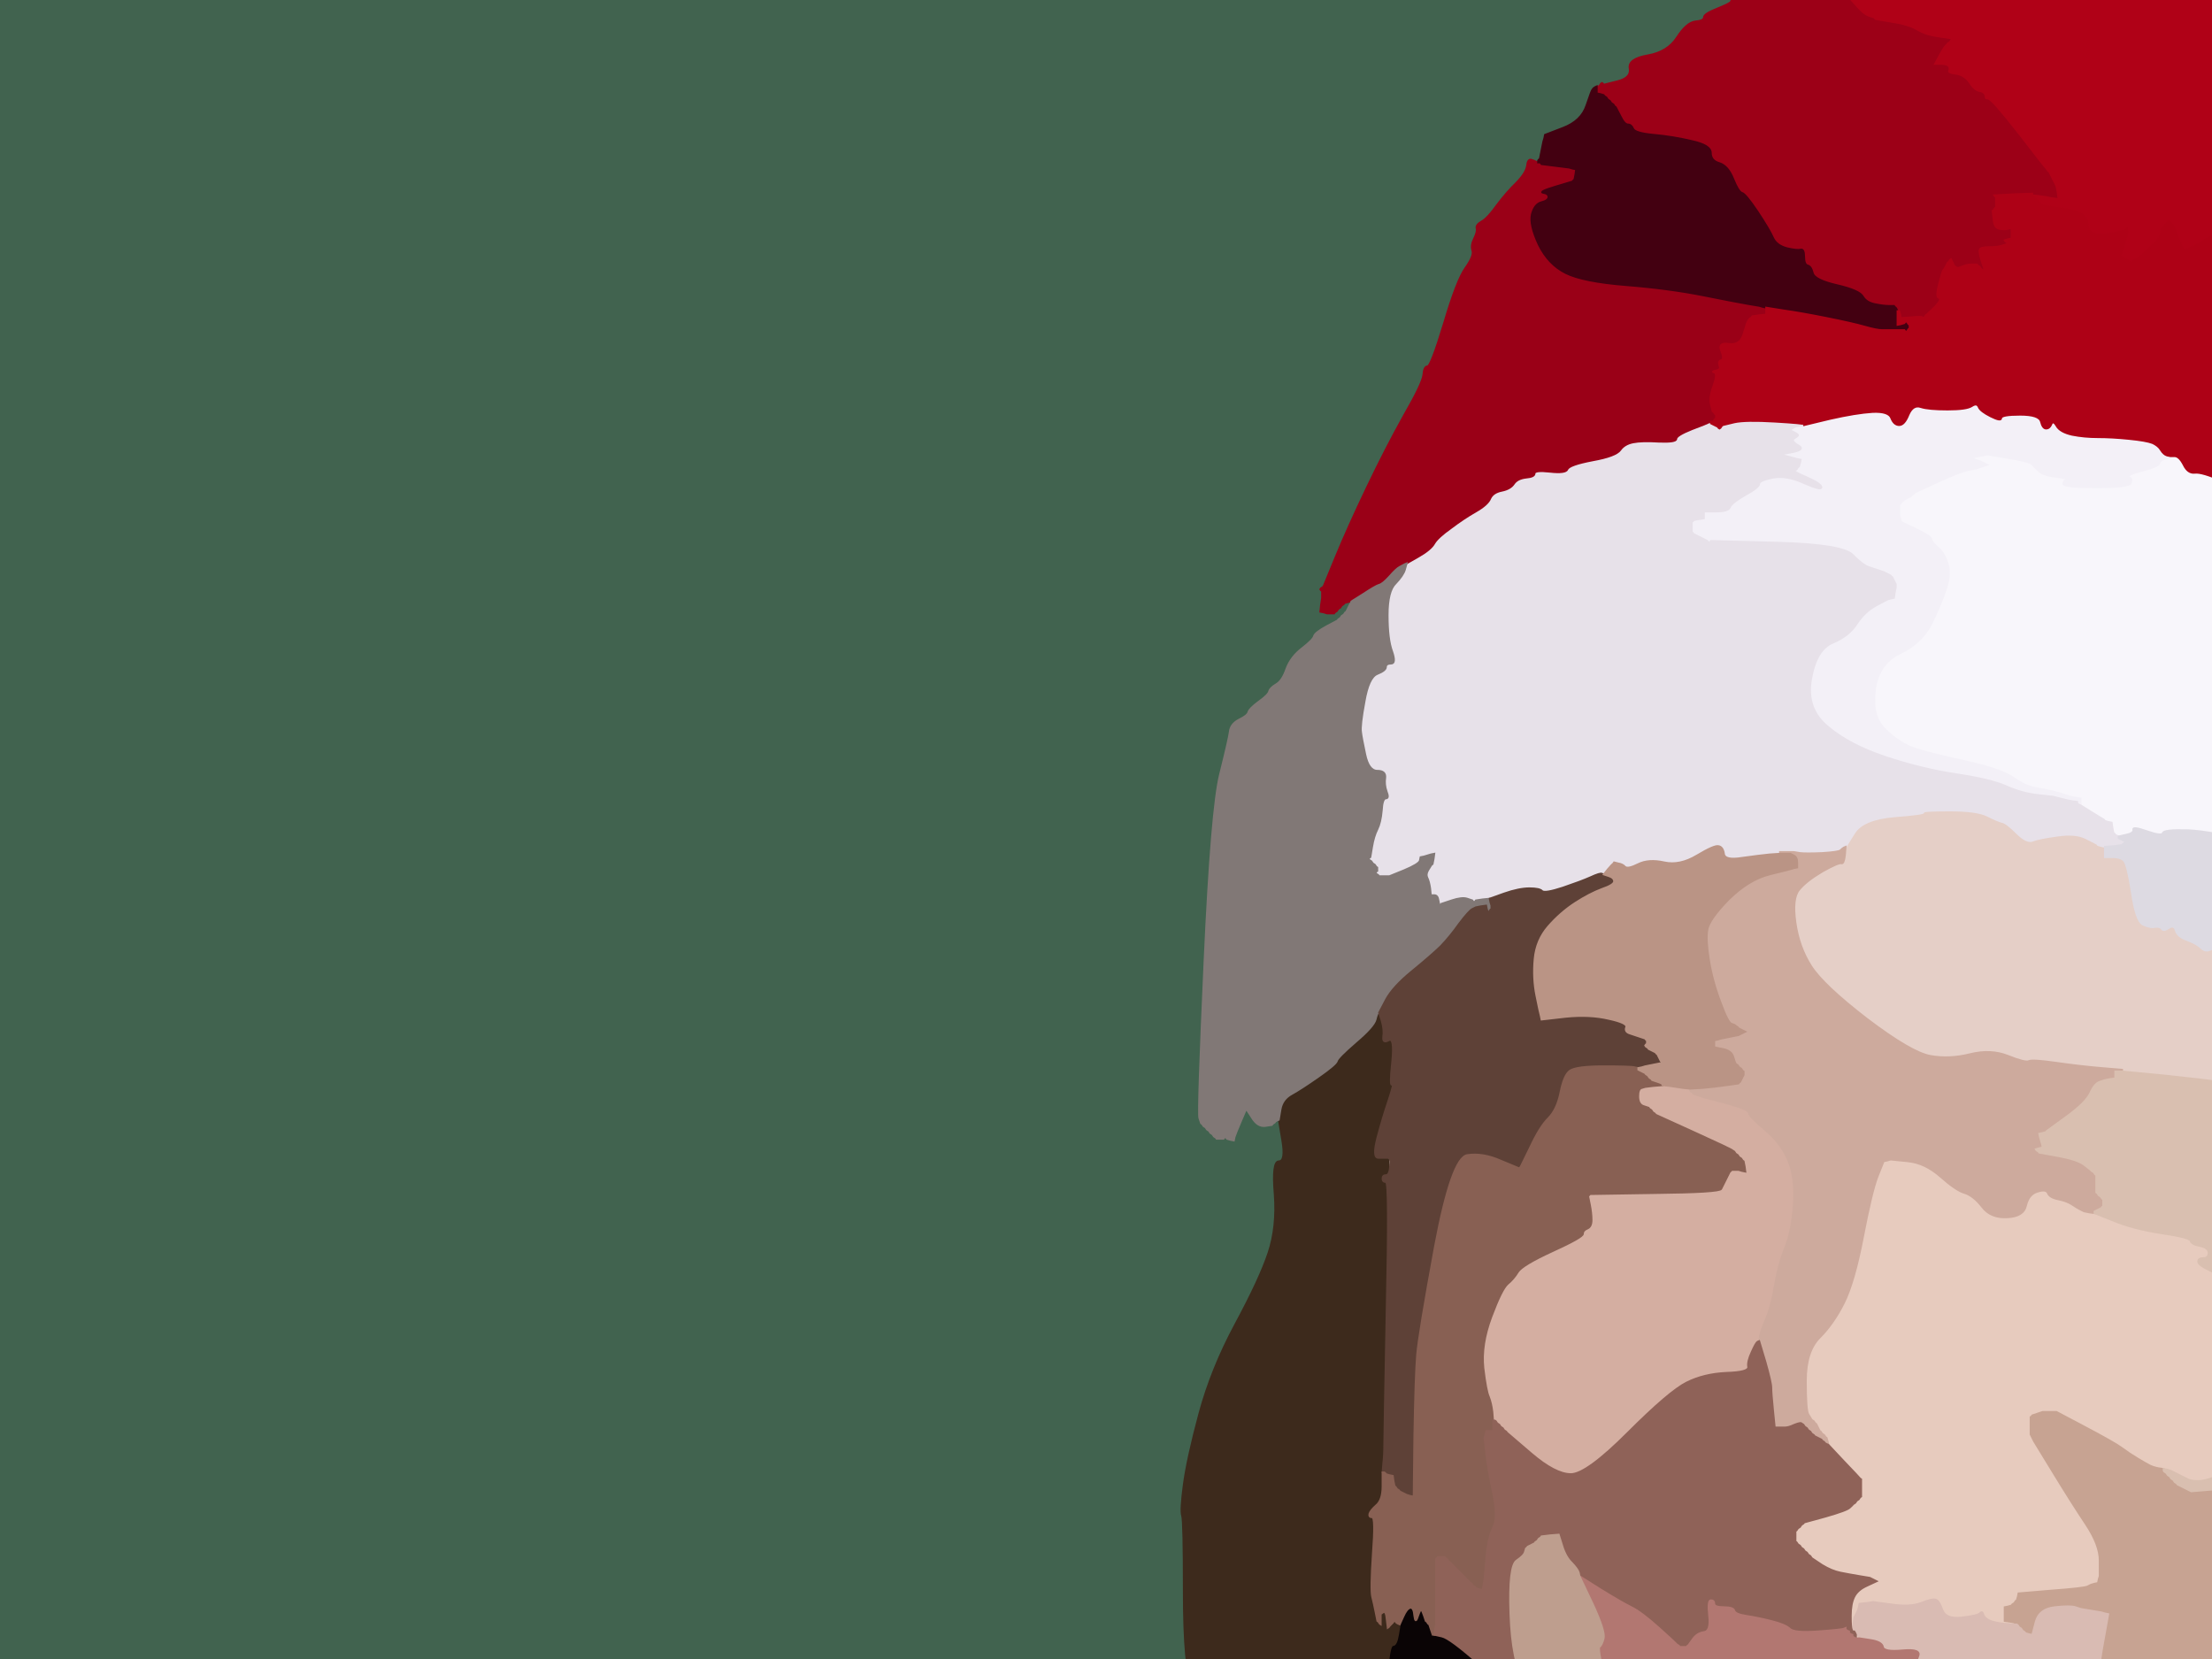
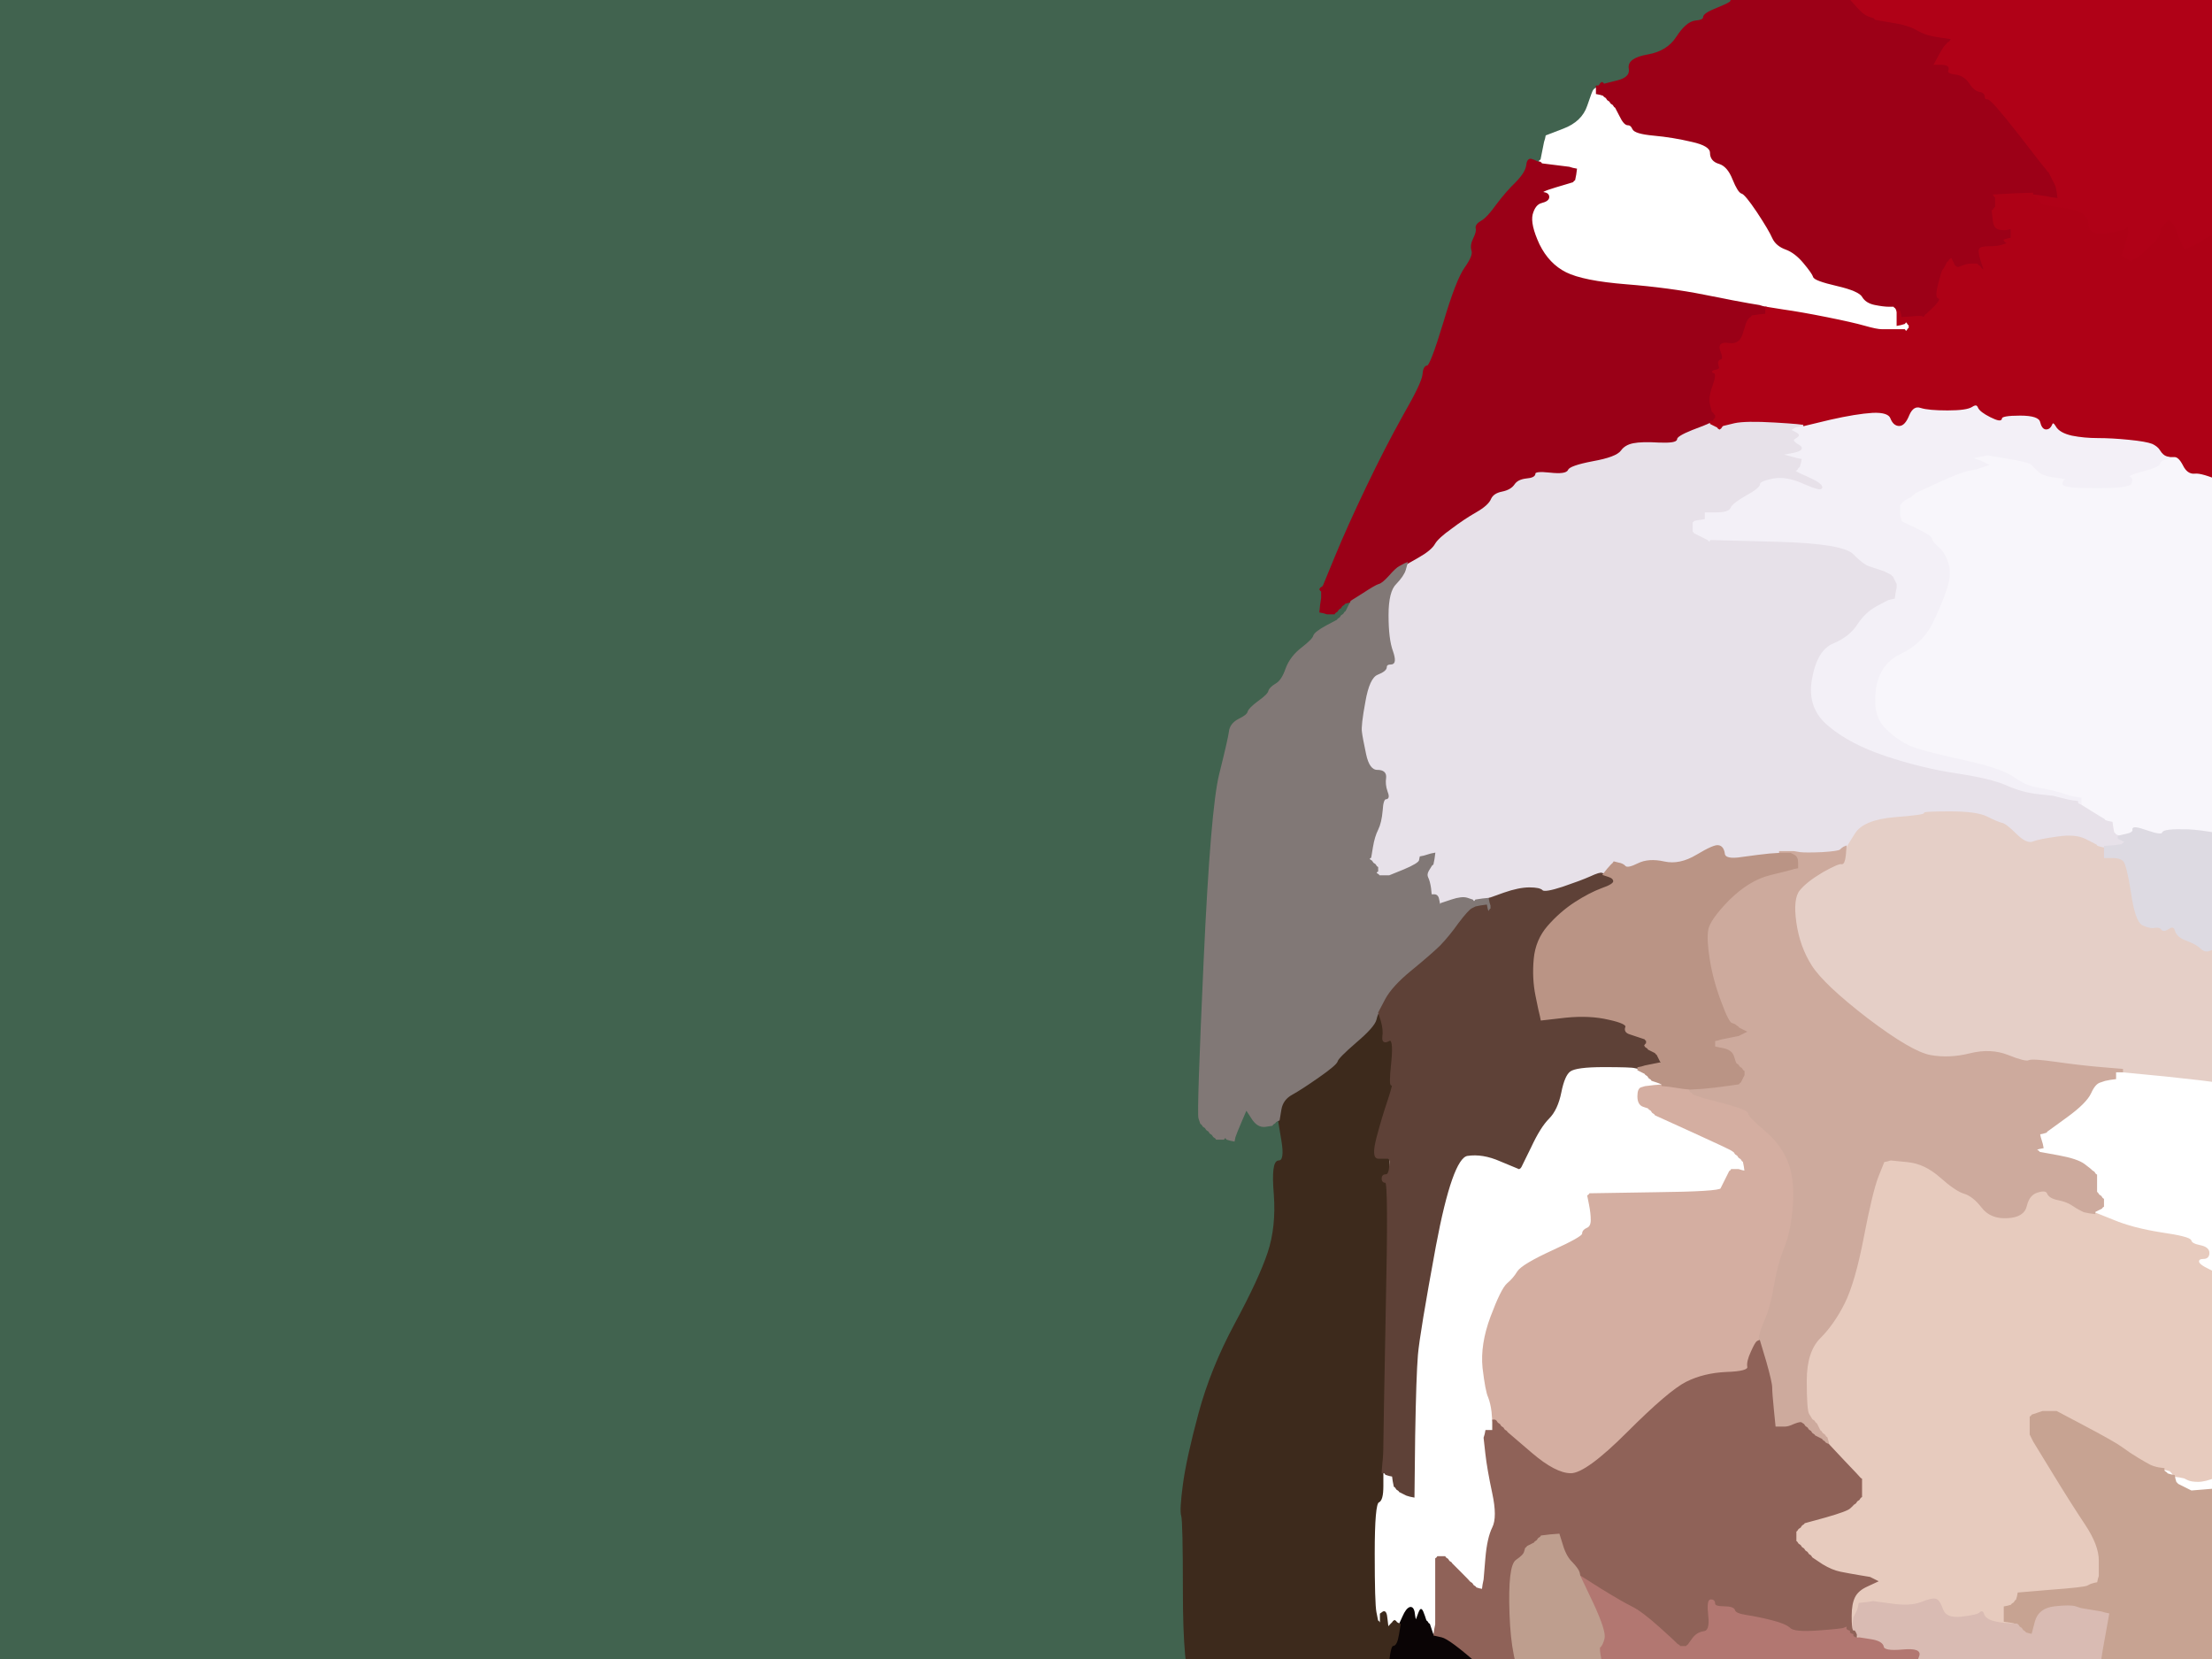
<svg xmlns="http://www.w3.org/2000/svg" width="640" height="480">
  <g>
    <title>Layer 1</title>
    <path fill="#517762" fill-rule="evenodd" stroke="#517762" stroke-width="0.5px" d="m660.2,7l-14.2,-7l289.5,0l289.5,0l0,408l0,408l-196,0l-196,0l0,-0.2q0,-0.3 1,-3.6q1,-3.2 2,-3.4q1,-0.3 2.8,-3q1.7,-2.8 2,-5.3q0.2,-2.5 -0.8,-2.5q-1,0 -0.8,-6q0.3,-6 4,-8.2q3.8,-2.3 4.6,-5.6q0.7,-3.2 -1.3,-6.7q-2,-3.5 -2.3,-9.5l-0.2,-6l0.2,0l0.3,0l0,-1l0,-1l-0.3,-0.2l-0.2,-0.3l1,-0.3l1,-0.2l0.2,-2q0.3,-2 1.8,-5.5q1.5,-3.5 3,-8.5q1.5,-5 4,-17.5q2.5,-12.5 1,-29.5q-1.5,-17 -6.8,-29q-5.2,-12 -6.2,-12.2q-1,-0.3 -2.5,-3.6q-1.5,-3.2 -4,-3.7q-2.5,-0.5 -3,-5.5l-0.5,-5l-0.2,-0.5l-0.3,-0.5l-0.3,-0.2q-0.2,-0.3 -1,-7q-0.7,-6.8 -1.4,-7.6q-0.8,-0.7 -3.8,-1.2q-3,-0.5 -3.2,-2.8q-0.3,-2.2 -1.8,-3.7q-1.5,-1.5 -3,-13q-1.5,-11.5 -4.5,-17.5q-3,-6 -13,-19q-10,-13 -33,-39q-23,-26 -28,-30q-5,-4 -8.7,-7.5l-3.8,-3.5l-0.2,-1l-0.3,-1l-0.3,-0.2l-0.2,-0.3l-0.2,-0.3l-0.3,-0.2l-0.5,3.5l-0.5,3.5l-0.3,0l-0.2,0l-0.2,-1l-0.3,-1l0,-6.5q0,-6.5 -0.5,-17.5q-0.5,-11 -1.2,-15.5q-0.8,-4.5 0.2,-4.5q1,0 1.5,-7q0.5,-7 -0.5,-7q-1,0 -0.8,-1.5q0.3,-1.5 0.3,-5q0,-3.5 -1.3,-11l-1.2,-7.5l-1,0q-1,0 -1,1.5q0,1.5 -2,1l-2,-0.5l-0.2,0l-0.3,0l-0.5,-3q-0.5,-3 -2.5,-15.5q-2,-12.5 -3,-17q-1,-4.5 -1.7,-14l-0.8,-9.5l1.5,0.2l1.5,0.3l1,0.3l1,0.2l0,0.2l0,0.3l0.5,0.3l0.5,0.2l0,0.2l0,0.3l0.5,0.3l0.5,0.2l0.2,0l0.3,0l0.5,1l0.5,1l1,9.5q1,9.5 3,14q2,4.5 2.3,4.7l0.2,0.3l0.2,0.3l0.3,0.2l0.3,0.2l0.2,0.3l0.2,0.3l0.3,0.2l0.3,0.2l0.2,0.3l1.5,0.5l1.5,0.5l0.2,0.3l0.3,0.2l0.3,-0.2l0.2,-0.3l0.2,-0.3l0.3,-0.2l0.3,-0.2l0.2,-0.3l0.2,-0.3l0.3,-0.2l0.3,-1q0.2,-1 2.2,-1.8q2,-0.7 6,-5.2q4,-4.5 6.2,-13.8q2.3,-9.2 2.8,-18.7q0.5,-9.5 -0.2,-12.3q-0.8,-2.7 -1,-10.4q-0.3,-7.8 0.7,-10.3q1,-2.5 1.3,-16.5l0.2,-14l4.5,-0.2l4.5,-0.3l0.2,-0.3l0.3,-0.2l0.3,0.2l0.2,0.3l1,0.3l1,0.2l1.5,-0.2q1.5,-0.3 4.5,-0.3q3,0 5.5,-1q2.5,-1 4.5,-2q2,-1 3.5,-2.7q1.5,-1.8 3,-2q1.5,-0.3 3,-2.3q1.5,-2 4.7,-7.7q3.3,-5.8 5.3,-12.8q2,-7 2.5,-20q0.5,-13 -2,-22q-2.5,-9 -3.8,-9.5q-1.2,-0.5 -5,-5q-3.7,-4.5 -8.4,-6.5q-4.8,-2 -4.3,-4.5q0.5,-2.5 -1.5,-2.7q-2,-0.3 -6,1l-4,1.2l0,-0.2l0,-0.3l0.2,-0.3l0.3,-0.2l0,-1l0,-1l-0.5,-1l-0.5,-1l-0.5,-1q-0.5,-1 -1,-2q-0.5,-1 -1.2,-7.2q-0.8,-6.3 -1.6,-12q-0.7,-5.8 -0.7,-8.8q0,-3 -1,-5q-1,-2 -3,-9.5q-2,-7.5 -4.7,-16.3q-2.8,-8.7 -4.6,-13q-1.7,-4.2 -3.7,-6.2q-2,-2 -5,-8q-3,-6 -4.3,-6.8q-1.2,-0.7 -2.7,-3.4q-1.5,-2.8 -2.5,-3q-1,-0.3 -2.8,-3q-1.7,-2.8 -6.4,-8.6q-4.8,-5.7 -5.3,-8q-0.5,-2.2 -2,-2.4q-1.5,-0.3 -13.5,-11q-12,-10.8 -12.2,-11.8q-0.3,-1 -3.6,-2.5q-3.2,-1.5 -3.4,-2.5q-0.3,-1 -14.6,-8z" />
    <path fill="#41634F" fill-rule="evenodd" stroke="#41634F" stroke-width="0.5px" d="m0,259l0,-259l250.5,0l250.5,0l-0.2,0.5q-0.3,0.5 -4,2q-3.8,1.5 -3.8,2.5q0,1 -2.5,1.2q-2.5,0.3 -5.3,4.6q-2.7,4.2 -8.4,5.2q-5.8,1 -5.3,3.8q0.5,2.7 -3.5,3.7l-4,1l-0.2,-0.3l-0.3,-0.2l-0.3,0.2l-0.2,0.3l-0.2,0.3l-0.3,0.2l-0.3,0l-0.2,0l-0.5,0.2q-0.5,0.3 -0.7,0.6q-0.3,0.2 -1.8,4.7q-1.5,4.5 -6.8,6.5l-5.2,2l-0.2,1l-0.3,1l-0.5,2.5l-0.5,2.5l-0.3,0.2l-0.2,0.3l0,0.3l0,0.2l-0.5,-0.2q-0.5,-0.3 -1.5,-0.6q-1,-0.2 -1.2,1.8q-0.3,2 -3,4.8q-2.8,2.7 -5.6,6.4q-2.7,3.8 -4.4,4.8q-1.8,1 -1.6,2q0.3,1 -0.7,3q-1,2 -0.5,3.5q0.5,1.5 -2,5q-2.5,3.5 -6.2,16q-3.8,12.5 -4.8,12.5q-1,0 -1.2,2.5q-0.3,2.5 -5.6,11.7q-5.2,9.3 -10.7,20.8q-5.5,11.5 -9,20l-3.5,8.5l-0.2,0.3l-0.3,0.2l-0.3,0.2l-0.2,0.3l0.2,0.3l0.3,0.2l0,1l0,1l-0.3,2l-0.2,2l1,0.2l1,0.3l1,0l1,0l0.2,-0.3l0.3,-0.2l0.3,-0.2l0.2,-0.3l0.2,-0.3l0.3,-0.2l0.3,-0.2l0.2,-0.3l0.2,-0.3l0.3,-0.2l0.3,-0.2l0.2,-0.3l1,-0.3l1,-0.2l-0.2,0.5l-0.3,0.5l-0.5,1l-0.5,1l-0.3,0.2l-0.2,0.3l-0.2,0.3l-0.3,0.2l-0.3,0.2l-0.2,0.3l-0.2,0.3l-0.3,0.2l-0.3,0.2l-0.2,0.3l-3.2,1.7q-3.3,1.8 -3.6,2.8q-0.2,1 -3.4,3.5q-3.3,2.5 -4.6,6q-1.2,3.5 -3,4.5q-1.7,1 -2,2q-0.2,1 -3,3q-2.7,2 -3,3q-0.2,1 -2.7,2.2q-2.5,1.3 -2.7,3.6q-0.3,2.2 -2.8,12.2q-2.5,10 -4.5,54q-2,44 -1.5,45.5l0.5,1.5l0.3,0.2l0.2,0.3l0.2,0.3l0.3,0.2l0.3,0.2l0.2,0.3l0.2,0.3l0.3,0.2l0.3,0.2l0.2,0.3l0.2,0.3l0.3,0.2l0.3,0.2l0.2,0.3l0.2,0.3l0.3,0.2l0.3,0.2l0.2,0.3l1,0l1,0l0.2,-0.3l0.3,-0.2l0.3,0.2l0.2,0.3l1,0.3l1,0.2l0.2,-1q0.3,-1 1.8,-4.5l1.5,-3.5l0.3,0.2l0.2,0.3l1.5,2.3q1.5,2.2 3.5,2l2,-0.3l0.2,-0.3l0.3,-0.2l0.3,-0.2l0.2,-0.3l0.5,-0.3l0.5,-0.2l1,6q1,6 -1,6q-2,0 -1.2,9.5q0.7,9.5 -1.8,17q-2.5,7.5 -9.5,20.5q-7,13 -10.5,26q-3.5,13 -4.5,20.5q-1,7.5 -0.5,9q0.5,1.5 0.5,22.5q0,21 2.5,28.5q2.5,7.5 4.8,10.3q2.2,2.7 4.7,5.2q2.5,2.5 3.5,2.2q1,-0.2 2,2q1,2.3 7,3.8q6,1.5 9.2,-0.2q3.3,-1.8 3.6,-4.6q0.2,-2.7 1.2,-3q1,-0.2 1,-3q0,-2.7 1,-2.4q1,0.2 0.8,-0.8q-0.3,-1 -0.3,-3.5l0,-2.5l0.3,0.2l0.2,0.3l0.2,0.3l0.3,0.2l0.3,0.2l0.2,0.3l0.2,0.3l0.3,0.2l0.3,-1l0.2,-1l1,0.2l1,0.3l2,1.5q2,1.5 3.8,1.2q1.7,-0.2 2.2,1.3l0.5,1.5l0.3,0l0.2,0l2.5,2q2.5,2 3.5,7.5q1,5.5 -0.5,6.3q-1.5,0.7 0,1q1.5,0.2 2.7,3.2q1.3,3 1.6,4l0.2,1l-1.5,0l-1.5,0l0,3l0,3l-1,-0.2l-1,-0.3l-0.2,-0.3l-0.3,-0.2l-0.3,-0.2l-0.2,-0.3l-1,-0.5l-1,-0.5l-0.2,-0.3l-0.3,-0.2l-0.3,-0.2l-0.2,-0.3l-0.2,-0.3q-0.3,-0.2 -1.3,-2.2q-1,-2 -1.3,-1q-0.2,1 -1.4,0.5l-1.3,-0.5l-0.3,-0.2l-0.2,-0.3l-0.2,-0.3l-0.3,-0.2l-0.3,-0.2l-0.2,-0.3l-0.2,-0.3l-0.3,-0.2l-0.3,-1l-0.2,-1l-1,0.2l-1,0.3l-0.2,0.3l-0.3,0.2l1,6q1,6 3,18q2,12 -5.5,21q-7.5,9 -13.2,18.8q-5.8,9.7 -9.8,11.2q-4,1.5 -6.5,2l-2.5,0.5l-1,0.3l-1,0.2l-10.5,2.8q-10.5,2.7 -18.3,10q-7.7,7.2 -8.4,9q-0.8,1.7 -1.8,2q-1,0.2 -3,5.4q-2,5.3 -5.8,8.6q-3.7,3.2 -4.2,5.2q-0.5,2 0.8,5.8q1.2,3.7 2.2,5.2q1,1.5 3.8,2.8q2.7,1.2 4.7,7.2q2,6 8.3,13.8q6.2,7.7 11.7,13.7q5.5,6 6.5,6.3q1,0.2 4.5,4.4q3.5,4.3 3.7,4.6l0.3,0.2l0.5,1.5l0.5,1.5l0.3,0.2l0.2,0.3l0.5,0.3l0.5,0.2l0.2,0l0.3,0l0.3,1l0.2,1l-1,-0.2l-1,-0.3l-0.2,-0.3l-0.3,-0.2l-0.3,-0.2l-0.2,-0.3l-0.2,-0.3l-0.3,-0.2l-0.5,1l-0.5,1l-0.3,0.2l-0.2,0.3l-0.5,0l-0.5,0l-1,-0.5q-1,-0.5 -2,-0.8q-1,-0.2 -1.2,0.8q-0.3,1 -2.8,0.5l-2.5,-0.5l-0.3,-0.2l-0.2,-0.3l-1,-0.3l-1,-0.2l-0.2,-0.5q-0.3,-0.5 -0.6,-0.5l-0.2,0l-0.5,-0.2q-0.5,-0.3 -1.3,-1.6q-0.7,-1.2 -3,-2.2q-2.2,-1 -2.2,-3q0,-2 -3,-3q-3,-1 -5.8,-7.5q-2.7,-6.5 -4.4,-7.3q-1.8,-0.7 -5.6,-5q-3.7,-4.2 -4.7,-8.2q-1,-4 -3.5,-7.5l-2.5,-3.5l-0.5,-1l-0.5,-1l-0.5,-1l-0.5,-1l-0.3,-0.2l-0.2,-0.3l-0.2,-0.3l-0.3,-0.2l-0.3,-0.2l-0.2,-0.3l-1,-0.3l-1,-0.2l-0.2,1.5l-0.3,1.5l-4.7,9q-4.8,9 -5.8,9q-1,0 -8.2,12.5q-7.3,12.5 -8.3,15q-1,2.5 -1.3,3l-0.2,0.5l-0.2,0l-0.3,0l-0.3,0.2l-0.2,0.3l-0.2,0.3l-0.3,0.2l-0.3,0.2l-0.2,0.3l-0.2,0.3l-0.3,0.2l-0.3,0.2l-0.2,0.3l-0.2,0.3q-0.3,0.2 -0.8,1.2l-0.5,1l-0.3,0.2l-0.2,0.3l-0.2,0.3l-0.3,0.2l-0.5,-1l-0.5,-1l-0.5,-1q-0.5,-1 -3.8,-1q-3.2,0 -6,-6q-2.7,-6 -13.4,-12.8q-10.8,-6.7 -16,-11.4q-5.3,-4.8 -9.8,-14.3q-4.5,-9.5 -14.8,-16.5q-10.2,-7 -10.2,-8q0,-1 -1,-1q-1,0 -3.5,-3.5q-2.5,-3.5 -3.5,-3.7q-1,-0.3 -5.2,-6q-4.3,-5.8 -10.8,-13.8q-6.5,-8 -11.2,-12q-4.8,-4 -9.3,-12q-4.5,-8 -6.3,-8.5q-1.7,-0.5 -3,-1.3q-1.2,-0.7 -8.2,-5.7q-7,-5 -16.5,-11.5q-9.5,-6.5 -15.3,-11.2q-5.7,-4.8 -13.2,-9.8q-7.5,-5 -13.2,-8.2q-5.8,-3.3 -6.8,-5q-1,-1.8 -15,-6q-14,-4.3 -24,-5.8q-10,-1.5 -10.8,-2.2l-0.7,-0.8l-0.5,3.5l-0.5,3.5l-0.3,0l-0.2,0l0,-259z" />
    <path fill="#161112" fill-rule="evenodd" stroke="#161112" stroke-width="0.5px" d="m725,478.5l0.5,-3.5l0.3,0.2l0.2,0.3l0.2,0.3l0.3,0.2l0.3,1l0.2,1l3.8,3.5q3.7,3.5 8.7,7.5q5,4 28,30q23,26 33,39q10,13 13,19q3,6 4.5,17.5q1.5,11.5 3,13q1.5,1.5 1.8,3.7q0.2,2.3 3.2,2.8q3,0.5 3.8,1.2q0.7,0.8 1.4,7.6q0.8,6.7 1,7l0.3,0.2l0.3,0.5l0.2,0.5l-2,0.2q-2,0.3 -2.5,0.3q-0.5,0 -3.7,0.7l-3.3,0.8l0.7,2.5q0.8,2.5 -0.2,2.5q-1,0 0,2.8q1,2.7 -3,4q-4,1.2 -4.5,3q-0.5,1.7 -2.3,2.4q-1.7,0.8 -4,6q-2.2,5.3 -3.4,6.6q-1.3,1.2 -0.6,4q0.8,2.7 -1.4,3q-2.3,0.2 -3,3q-0.8,2.7 -3.6,4.4q-2.7,1.8 -4.2,4.3q-1.5,2.5 -2.5,4.5q-1,2 -0.7,4.8q0.2,2.7 -2.6,5q-2.7,2.2 -3,3.7q-0.2,1.5 -1.2,1.7q-1,0.3 0,0.6q1,0.2 1,1.2q0,1 -2.2,2q-2.3,1 -4.3,6.5q-2,5.5 -1.7,9q0.2,3.5 -1.6,4.5q-1.7,1 -2,3q-0.2,2 0.6,2.5q0.7,0.5 -1,3.5q-1.8,3 -0.6,3.5q1.3,0.5 1,2.3q-0.2,1.7 -2.2,2.2q-2,0.5 -0.5,0.8q1.5,0.2 1.5,1.2q0,1 1,1q1,0 1.2,4q0.3,4 2.8,5.5q2.5,1.5 2.8,2l0.2,0.5l-0.2,1q-0.3,1 0,1l0.2,0l0.2,0q0.3,0 0.6,0.5l0.2,0.5l-0.2,0.5l-0.3,0.5l-0.3,0l-0.2,0l-0.5,0l-0.5,0l-0.5,0.2q-0.5,0.3 -0.5,0.6l0,0.2l-1,0.2q-1,0.3 0,0.8l1,0.5l0,0.3l0,0.2l0,0.5l0,0.5l-1.5,0.2l-1.5,0.3l0,0.3l0,0.2l-2.8,-1q-2.7,-1 -3,0q-0.2,1 -1.2,1q-1,0 -2,2.2q-1,2.3 0,2.6q1,0.2 0.5,2.7q-0.5,2.5 -1.5,2.7q-1,0.3 -0.2,1q0.7,0.8 0.2,1.8q-0.5,1 -0.8,2l-0.2,1l-4.2,-0.5q-4.3,-0.5 -4.6,0.5q-0.2,1 -3.2,1q-3,0 -3,3q0,3 -1.2,3.5q-1.3,0.5 -1.3,4q0,3.5 -2,8.5q-2,5 -1,8q1,3 1.3,4l0.2,1l-1,-0.2q-1,-0.3 -1.2,-0.6l-0.3,-0.2l-0.3,0.2l-0.2,0.3l-0.2,0.3l-0.3,0.2l-0.3,0.5l-0.2,0.5l-62.5,0l-62.5,0l-0.2,-0.5l-0.3,-0.5l-0.3,-0.2l-0.2,-0.3l-0.2,-0.3l-0.3,-0.2l-0.3,-1l-0.2,-1l1,-0.2l1,-0.3l-1,-0.5l-1,-0.5l0.2,-0.3l0.3,-0.2l0,-1.5l0,-1.5l-0.3,-0.2q-0.2,-0.3 -1.7,-0.6q-1.5,-0.2 -1.5,-1.7l0,-1.5l-1,0.2q-1,0.3 -3,0.3q-2,0 -1.5,1.3q0.5,1.2 -0.5,1l-1,-0.3l-0.2,-0.3q-0.3,-0.2 -0.3,-1.2q0,-1 -1.3,-4q-1.2,-3 -2.2,-3.2q-1,-0.3 -1.8,-2.6q-0.7,-2.2 -2.4,-2.4q-1.8,-0.3 -2.3,-2.6l-0.5,-2.2l-1.5,0l-1.5,0l0.2,-1l0.3,-1l0.3,-0.2l0.2,-0.3l0.2,-0.3l0.3,-0.2l0.3,-0.2l0.2,-0.3l1.5,0l1.5,0l-0.8,1.3q-0.7,1.2 -0.4,1.4l0.2,0.3l0.2,0.3l0.3,0.2l0.5,-1l0.5,-1l0.3,0.2l0.2,0.3l0.2,0.3l0.3,0.2l0,-1l0,-1l-0.3,-1l-0.2,-1l-1,-0.2q-1,-0.3 -1.2,-1q-0.3,-0.8 -1.6,-1.8q-1.2,-1 -1.2,-2.5q0,-1.5 -1.5,-1.5q-1.5,0 -1.5,-1q0,-1 1,-1q1,0 0.8,-1q-0.3,-1 -3,-0.8l-2.8,0.3l-1,0.3l-1,0.2l0.2,-1l0.3,-1l0.3,-1q0.2,-1 1.2,-0.8q1,0.3 0.8,-1.4q-0.3,-1.8 -2,-2.3q-1.8,-0.5 -2,-2q-0.3,-1.5 -1.8,-2.5q-1.5,-1 -2.5,-2.5q-1,-1.5 -2.3,-2.5q-1.2,-1 -1.4,-3.5q-0.3,-2.5 -2,-2.7q-1.8,-0.3 -2.6,-1.6q-0.7,-1.2 -2.4,-2q-1.8,-0.7 -4.8,-0.4l-3,0.2l0.2,-1q0.3,-1 -0.4,-1.8q-0.8,-0.7 1,-1.4q1.7,-0.8 1,-1.3q-0.8,-0.5 -0.8,-1.5q0,-1 -1,-1q-1,0 -1,-1q0,-1 -2.5,-1.2q-2.5,-0.3 -4,-4.8l-1.5,-4.5l0,-0.3l0,-0.2l0,-0.2q0,-0.3 2.2,-1q2.3,-0.8 1.6,-1.6q-0.8,-0.7 1.7,-2.2q2.5,-1.5 3,-3.8q0.5,-2.2 3,-2.2q2.5,0 2.5,-1q0,-1 1,-1q1,0 4.5,-3.8q3.5,-3.7 3,-4.2q-0.5,-0.5 1.5,-2.2q2,-1.8 2.5,-3.8q0.5,-2 2,-2q1.5,0 1.5,-1.5q0,-1.5 1,-1.5q1,0 1,-1.5q0,-1.5 1,-1.5q1,0 1.2,-1q0.3,-1 1.6,-0.8q1.2,0.3 2,-2q0.7,-2.2 2,-2q1.2,0.3 1,-2q-0.3,-2.2 2,-5.2q2.2,-3 4.2,-3.5q2,-0.5 2,-1.5q0,-1 1.5,-1.2q1.5,-0.3 1,-1.6q-0.5,-1.2 1.3,-1.7q1.7,-0.5 1,-2.5q-0.8,-2 0.2,-2q1,0 1.5,-2q0.5,-2 2.3,-3l1.7,-1l0.3,-0.2l0.2,-0.3l0.2,-0.3l0.3,-0.2l0,-1.5q0,-1.5 -0.3,-1.5l-0.2,0l0.2,-0.5q0.3,-0.5 4.3,-5.5q4,-5 6.3,-5.5q2.2,-0.5 2.4,-2.5q0.3,-2 1.6,-3q1.2,-1 1.4,-3q0.3,-2 2,-2.2q1.8,-0.3 2.8,-1.6q1,-1.2 0,-1.2q-1,0 -1,-1q0,-1 1,-1q1,0 1,-1.5q0,-1.5 1,-1.5q1,0 1.8,-2q0.7,-2 2,-1.8q1.2,0.3 1.7,-2.4q0.5,-2.8 1.5,-2.8q1,0 1.2,1q0.3,1 2.6,-3.5q2.2,-4.5 4.7,-5.7q2.5,-1.3 3,-2.8q0.5,-1.5 4.5,-5.5q4,-4 4.5,-6.7q0.5,-2.8 1.5,-2.6q1,0.3 2,-2q1,-2.2 2,-2.2q1,0 1.2,1q0.3,1 1.6,0.2q1.2,-0.7 3.4,-4q2.3,-3.2 2.8,-2.2q0.5,1 2.2,-1.2q1.8,-2.3 3.8,-7.6l2,-5.2l0.2,-1l0.3,-1l0.3,-0.2l0.2,-0.3l1.5,-0.7q1.5,-0.8 2,-2q0.5,-1.3 0.7,-1.6l0.3,-0.2l0.3,-0.2l0.2,-0.3l0.2,-0.3l0.3,-0.2l0.3,-0.2l0.2,-0.3l1,0l1,0l0,1q0,1 0.2,1.3q0.3,0.2 0.8,1.7l0.5,1.5l0.3,-2q0.2,-2 1.2,-1.8q1,0.3 1.2,0.6l0.3,0.2l0.5,-1q0.5,-1 0.8,-1.2q0.2,-0.3 2.4,-4.6q2.3,-4.2 6.3,-9.7q4,-5.5 8.7,-14l4.8,-8.5l0.2,-1q0.3,-1 2.3,-7.5q2,-6.5 3.3,-18l1.2,-11.5l0.2,0l0.3,0l0.5,-3.5zm-149.8,220.7q0.3,-0.2 0.6,0q0.2,0.3 -0.3,0.3q-0.5,0 -0.3,-0.3z" />
    <path fill="#F8F6FB" fill-rule="evenodd" stroke="#F8F6FB" stroke-width="0.5px" d="m571.5,132l3.5,-0.5l6,1q6,1 6.8,1.7q0.7,0.8 2,2q1.2,1.3 2,1q0.7,-0.2 5,0.6q4.2,0.7 5.2,1.2q1,0.5 -2,0.2q-3,-0.2 -3,0.8q0,1 9.5,1q9.5,0 10,-1.2q0.5,-1.3 -0.5,-1.8q-1,-0.5 3.8,-1.8q4.7,-1.2 5,-2.2q0.2,-1 1.7,-1.2q1.5,-0.3 1.5,-0.6l0,-0.2l1.2,0q1.3,0 2.6,2.5q1.2,2.5 3.2,2.3q2,-0.3 8.2,2.4q6.3,2.8 11.6,5q5.2,2.3 10.4,3.6q5.3,1.2 7,2q1.8,0.7 6,2.4q4.3,1.8 7,2.8q2.8,1 2.8,2q0,1 1,1q1,0 1,1q0,1 3,3.2q3,2.3 3.2,2.6l0.3,0.2l0.3,0.2l0.2,0.3l0.5,0.3l0.5,0.2l0,0.2q0,0.3 0.5,0.6l0.5,0.2l0.2,0.5q0.3,0.5 0.6,0.7l0.2,0.3l1,0.3q1,0.2 3.5,5q2.5,4.7 3.5,6.7q1,2 2,1.7l1,-0.2l0,1q0,1 -1,1q-1,0 -4,3.8q-3,3.7 -4,7.4q-1,3.8 -2,3.8q-1,0 -1.8,6q-0.7,6 -0.4,13l0.2,7l-0.2,3.5q-0.3,3.5 -1.3,11.5q-1,8 -1.5,7q-0.5,-1 -1,1.5q-0.5,2.5 -1,0.5q-0.5,-2 -1.2,1q-0.8,3 -5.3,3q-4.5,0 -4.5,-1q0,-1 -7.5,-2.8q-7.5,-1.7 -21,-5.2q-13.5,-3.5 -20.5,-3.8q-7,-0.2 -7.2,0.8q-0.3,1 -4.6,-0.5q-4.2,-1.5 -4,-0.5q0.3,1 -2,1.5l-2.2,0.5l-0.5,-0.2l-0.5,-0.3l-0.2,-0.3l-0.3,-0.2l-0.3,-1.5l-0.2,-1.5l-1,-0.2l-1,-0.3l-0.2,-0.3q-0.3,-0.2 -3.6,-2.2l-3.2,-2l-0.2,-0.5q-0.3,-0.5 -0.6,-0.5l-0.2,0l0,-0.2q0,-0.3 -1,-0.8l-1,-0.5l-1.5,-0.5l-1.5,-0.5l-2,-0.5q-2,-0.5 -5,-1q-3,-0.5 -6.5,-3q-3.5,-2.5 -15,-5q-11.5,-2.5 -15,-4q-3.5,-1.5 -7.3,-5.2q-3.7,-3.8 -2.7,-11.3q1,-7.5 7.3,-10.5q6.2,-3 9,-8.5q2.7,-5.5 4.2,-10q1.5,-4.5 0.5,-7.5q-1,-3 -2.7,-4.5q-1.8,-1.5 -2,-2.5q-0.3,-1 -4.6,-3l-4.2,-2l-0.2,-1l-0.3,-1l0,-1.5l0,-1.5l0.3,-0.2l0.2,-0.3l0.2,-0.3l0.3,-0.2l0.3,-0.2l0.2,-0.3l1,-0.5l1,-0.5l0.2,-0.3l0.3,-0.2l0.3,-0.2l0.2,-0.3l6.5,-3q6.5,-3 9,-3.5l2.5,-0.5l1.5,-0.5l1.5,-0.5l-1,-0.5l-1,-0.5l-2.8,-0.3q-2.7,-0.2 -2.4,-0.4q0.2,-0.3 3.7,-0.8z" />
-     <path fill="#294234" fill-rule="evenodd" stroke="#294234" stroke-width="0.5px" d="m1,514.5l0.5,-3.5l0.7,0.8q0.8,0.7 10.8,2.2q10,1.5 24,5.8q14,4.2 15,6q1,1.7 6.8,5q5.7,3.2 13.2,8.2q7.5,5 13.2,9.8q5.8,4.7 15.3,11.2q9.5,6.5 16.5,11.5q7,5 8.2,5.7q1.3,0.8 3,1.3q1.8,0.5 6.3,8.5q4.5,8 9.3,12q4.7,4 11.2,12q6.5,8 10.8,13.8q4.2,5.7 5.2,6q1,0.2 3.5,3.7q2.5,3.5 3.5,3.5q1,0 1,1q0,1 10.2,8q10.3,7 14.8,16.5q4.5,9.5 9.8,14.3q5.2,4.7 16,11.4q10.7,6.8 13.4,12.8q2.8,6 6,6q3.3,0 3.8,1l0.5,1l0.5,1l0.5,1l0.3,-0.2l0.2,-0.3l0.2,-0.3l0.3,-0.2l0.5,-1q0.5,-1 0.8,-1.2l0.2,-0.3l0.2,-0.3l0.3,-0.2l0.3,-0.2l0.2,-0.3l0.2,-0.3l0.3,-0.2l0.3,-0.2l0.2,-0.3l0.2,-0.3l0.3,-0.2l0.3,0l0.2,0l-0.2,1l-0.3,1l-0.5,1l-0.5,1l-2,11.5q-2,11.5 -1.5,28.5q0.5,17 2.5,32q2,15 0,18q-2,3 -2,9l0,6l0.3,0.5l0.2,0.5l-128,0l-128,0l0,-149l0,-149l0.2,0l0.3,0l0.5,-3.5z" />
    <path fill="#120E0F" fill-rule="evenodd" stroke="#120E0F" stroke-width="0.5px" d="m415.5,699.8l0.5,-0.8l8.2,12.5q8.3,12.5 8.6,12.5l0.2,0l1.2,2q1.3,2 1.8,3l0.5,1l0.3,0.2l0.2,0.3l10.2,16.3q10.3,16.2 17.6,26.4q7.2,10.3 7.4,10.6l0.3,0.2l0.3,0.2l0.2,0.3l0.2,0.3l0.3,0.2l0.3,0.2l0.2,0.3l1.5,0.3l1.5,0.2l-0.2,-2q-0.3,-2 4.4,-3q4.8,-1 5.8,-4.5q1,-3.5 5.5,-3q4.5,0.5 4.3,-2q-0.3,-2.5 1.4,-2.5q1.8,0 1.8,-2.2q0,-2.3 2,-2q2,0.2 2,-1.8q0,-2 2,-1.8q2,0.3 5.5,-2.4q3.5,-2.8 3.5,-3.8q0,-1 3,-2q3,-1 3,0q0,1 1,0.8l1,-0.3l0.2,-0.3l0.3,-0.2l0,-1.5q0,-1.5 -0.5,-2q-0.5,-0.5 -0.8,-3.5l-0.2,-3l2.8,1q2.7,1 4.7,-2q2,-3 2.5,-4l0.5,-1l0.3,-0.2l0.2,-0.3l0.2,-0.3l0.3,-0.2l0,-2.5l0,-2.5l-0.5,-1l-0.5,-1l-0.3,-0.2l-0.2,-0.3l0,-0.3l0,-0.2l3.2,0.5q3.3,0.5 4.3,-0.5q1,-1 1.3,-1.2l0.2,-0.3l0.2,-0.3l0.3,-0.2l0.3,-0.2l0.2,-0.3l1,-0.5l1,-0.5l1,0l1,0l0.5,0.3l0.5,0.2l0,0.2l0,0.3l1.5,4.5q1.5,4.5 4,4.8q2.5,0.2 2.5,1.2q0,1 1,1q1,0 1,1q0,1 0.8,1.5q0.7,0.5 -1,1.3q-1.8,0.7 -1,1.4q0.7,0.8 0.4,1.8l-0.2,1l3,-0.2q3,-0.3 4.8,0.4q1.7,0.8 2.4,2q0.8,1.3 2.6,1.6q1.7,0.2 2,2.7q0.2,2.5 1.4,3.5q1.3,1 2.3,2.5q1,1.5 2.5,2.5q1.5,1 1.8,2.5q0.2,1.5 2,2q1.7,0.5 2.7,3q1,2.5 2.5,3q1.5,0.5 2.2,4q0.8,3.5 2,4.5q1.3,1 1.6,1.8q0.2,0.7 1.2,1l1,0.2l0.2,1l0.3,1l0,1l0,1l-0.3,-0.2l-0.2,-0.3l-0.2,-0.3l-0.3,-0.2l-0.5,1l-0.5,1l-0.3,-0.2l-0.2,-0.3l-0.8,0.3q-0.7,0.2 -0.4,1.7q0.2,1.5 2.4,2.5q2.3,1 3,3.2q0.8,2.3 1.8,2.6q1,0.2 2.2,3.2q1.3,3 1.6,3.8q0.2,0.7 2.7,0.2q2.5,-0.5 3.5,-0.8l1,-0.2l0,1.5q0,1.5 1.5,1.7q1.5,0.3 1.7,0.6l0.3,0.2l0,1.5l0,1.5l-0.3,0.2l-0.2,0.3l1,0.5l1,0.5l-1,0.3l-1,0.2l0.2,1l0.3,1l0.3,0.2l0.2,0.3l0.2,0.3l0.3,0.2l0.3,0.5l0.2,0.5l-81.5,0l-81.5,0l0.2,-0.5l0.3,-0.5l0.3,-1l0.2,-1l1,-0.2l1,-0.3l1.5,-1q1.5,-1 3,-0.7l1.5,0.2l0.2,-1l0.3,-1l0.3,-0.2l0.2,-0.3l-0.2,-0.3q-0.3,-0.2 -2.6,-2.4l-2.2,-2.3l-0.2,-0.3l-0.3,-0.2l-0.3,-0.2l-0.2,-0.3l1,-0.5l1,-0.5l3.5,-1q3.5,-1 4.5,-0.7q1,0.2 1,-0.8l0,-1l1.5,0l1.5,0l-0.2,-1l-0.3,-1l-0.3,-0.2l-0.2,-0.3l-0.2,-0.3l-0.3,-0.2l-0.3,-0.2l-0.2,-0.3l-0.2,-0.3l-0.3,-0.2l-0.5,-1q-0.5,-1 -1,-1.5q-0.5,-0.5 -2,-3.5q-1.5,-3 -4,-5q-2.5,-2 -15.2,-22l-12.8,-20l-0.2,-0.5l-0.3,-0.5l-0.3,0l-0.2,0l-0.2,-1l-0.3,-1l-0.5,-1l-0.5,-1l-0.5,-1q-0.5,-1 -9,-14.5l-8.5,-13.5l-0.5,-1l-0.5,-1l-0.3,-0.2l-0.2,-0.3l0.2,-0.3l0.3,-0.2l0.3,-1.5q0.2,-1.5 2.7,-1.7q2.5,-0.3 3,-1zm166.7,71.4l-0.2,0.3l-1,0.3l-1,0.2l0.2,-1l0.3,-1l0.3,-1q0.2,-1 1.2,-1q1,0 0.8,1.5q-0.3,1.5 -0.6,1.7zm10,12q0.3,-0.2 0.6,0l0.2,0.3l-0.5,0q-0.5,0 -0.3,-0.3z" />
    <path fill="#F3F0F7" fill-rule="evenodd" stroke="#F3F0F7" stroke-width="0.5px" d="m627,131.8l1,0.2l0,0.2q0,0.3 -1.5,0.6q-1.5,0.2 -1.7,1.2q-0.3,1 -5,2.2q-4.8,1.3 -3.8,1.8q1,0.5 0.5,1.8q-0.5,1.2 -10,1.2q-9.5,0 -9.5,-1q0,-1 1,-1.2q1,-0.3 -3,-0.8q-4,-0.5 -5.2,-1.8q-1.3,-1.2 -2,-2q-0.8,-0.7 -6.8,-1.7l-6,-1l-2.5,0.5l-2.5,0.5l1.5,0.5l1.5,0.5l1,0.5l1,0.5l-1.5,0.5l-1.5,0.5l-2.5,0.5q-2.5,0.5 -9,3.5l-6.5,3l-0.2,0.3l-0.3,0.2l-0.3,0.2l-0.2,0.3l-1,0.5l-1,0.5l-0.2,0.3l-0.3,0.2l-0.3,0.2l-0.2,0.3l-0.2,0.3l-0.3,0.2l0,1.5l0,1.5l0.3,1l0.2,1l4.2,2q4.3,2 4.6,3q0.2,1 2,2.5q1.7,1.5 2.7,4.5q1,3 -0.5,7.5q-1.5,4.5 -4.2,10q-2.8,5.5 -9,8.5q-6.3,3 -7.3,10.5q-1,7.5 2.7,11.3q3.8,3.7 7.3,5.2q3.5,1.5 15,4q11.5,2.5 15,5q3.5,2.5 6.5,3q3,0.5 5,1l2,0.5l1.5,0.5l1.5,0.5l1.5,0.3l1.5,0.2l0,1l0,1l-1,-0.2l-1,-0.3l-1,-0.5l-1,-0.5l-2,-0.5l-2,-0.5l-4.5,-0.5q-4.5,-0.5 -9,-2.5q-4.5,-2 -14.5,-3.5q-10,-1.5 -20.5,-5q-10.5,-3.5 -16.7,-8.8q-6.3,-5.2 -4.8,-13.7q1.5,-8.5 6.2,-10.5q4.8,-2 7,-5.5q2.3,-3.5 5.6,-5.3l3.2,-1.7l1,-0.3l1,-0.2l0.2,-1.5l0.3,-1.5l0,-0.5l0,-0.5l-0.5,-1l-0.5,-1l-0.3,-0.2l-0.2,-0.3l-1,-0.5l-1,-0.5l-1.5,-0.5q-1.5,-0.5 -3,-1q-1.5,-0.5 -4.5,-3.5q-3,-3 -22,-3.5l-19,-0.5l-0.2,0.3l-0.3,0.2l-0.3,-0.2l-0.2,-0.3l-1,-0.5l-1,-0.5l-1,-0.5l-1,-0.5l-0.2,-0.3l-0.3,-0.2l0,-1.5l0,-1.5l0.3,-0.2l0.2,-0.3l1.5,-0.3l1.5,-0.2l0,-1l0,-1l3.5,0q3.5,0 4,-1.2q0.5,-1.3 4.5,-3.6q4,-2.2 4,-3.2q0,-1 4,-2.2q4,-1.3 5.5,-1.8l1.5,-0.5l0.2,-0.3l0.3,-0.2l0.3,-1l0.2,-1l-1,-0.2q-1,-0.3 -3,-0.8l-2,-0.5l2.2,-1.3q2.3,-1.2 1.6,-2q-0.8,-0.7 0.4,-1.4q1.3,-0.8 1,-1q-0.2,-0.3 -1.2,-0.8l-1,-0.5l0.2,-0.3l0.3,-0.2l0.3,-0.2q0.2,-0.3 1.7,-0.6l1.5,-0.2l7.5,-1.8q7.5,-1.7 12.3,-2q4.7,-0.2 5.4,1.8q0.8,2 2.3,2q1.5,0 2.7,-3q1.3,-3 3.6,-2.2q2.2,0.7 7.7,0.7q5.5,0 7,-1q1.5,-1 2,0.3q0.5,1.2 3.5,2.7q3,1.5 3,0.5q0,-1 5.5,-1q5.5,0 6,2q0.5,2 1.5,2q1,0 1.5,-1.2q0.5,-1.3 1.5,0.4q1,1.8 4.5,2.6q3.5,0.7 7.5,0.7q4,0 9,0.5q5,0.5 6.8,1.2q1.7,0.8 2.4,2q0.8,1.3 1.8,1.6zm-104.8,-1q-0.2,-0.3 0,-0.6q0.3,-0.2 0.3,0.3q0,0.5 -0.3,0.3zm45,3q-0.2,-0.3 0,-0.6q0.3,-0.2 0.3,0.3q0,0.5 -0.3,0.3zm25,3q-0.2,-0.3 0,-0.6q0.3,-0.2 0.3,0.3q0,0.5 -0.3,0.3zm-69.2,3q-4,-2.3 0,-1q4,1.2 4,2.2q0,1 -4,-1.2z" />
    <path fill="#0A0405" fill-rule="evenodd" stroke="#0A0405" stroke-width="0.5px" d="m412,467.5l0.5,1.5l0.3,0.2l0.2,0.3l0.2,0.3l0.3,0.2l0.5,1.5l0.5,1.5l0.3,0l0.2,0l2.2,0.5q2.3,0.5 10.8,8q8.5,7.5 8.8,8.5q0.2,1 5,4.5q4.7,3.5 5,3.7l0.2,0.3l0.2,0.3l0.3,0.2l0.3,0.2l0.2,0.3l0.2,0.3l0.3,0.2l0.3,0.2l0.2,0.3l0.2,0.3l0.3,0.2l0.3,0.2l0.2,0.3l0.2,0.3l0.3,0.2l0.3,0.2l0.2,0.3l1,0.3l1,0.2l0,0.2q0,0.3 0.5,0.6l0.5,0.2l6.8,7q6.7,7 7.7,9q1,2 1.5,3l0.5,1l0.3,0.2l0.2,0.3l0.2,0.3l0.3,0.2l0.3,0.2l0.2,0.3l0.2,0.3l0.3,0.2l0.5,1l0.5,1l0.3,0.2l0.2,0.3l0.5,0.3l0.5,0.2l6,7.8q6,7.7 11,11.2q5,3.5 12,7q7,3.5 9.5,4q2.5,0.5 10.5,0.8l8,0.2l5,1.2q5,1.3 15,0.8q10,-0.5 20,-5q10,-4.5 11,-5l1,-0.5l0.5,-0.3l0.5,-0.2l0.2,0l0.3,0l0.3,-0.5l0.2,-0.5l1,0l1,0l1,0l1,0l0,1l0,1l-1.5,0l-1.5,0l0,1l0,1l-1,0l-1,0l-0.2,1l-0.3,1l-0.3,0.2l-0.2,0.3l1.5,0.5l1.5,0.5l2.5,0.5l2.5,0.5l0,0.3l0,0.2l0,0.2l0,0.3l-1.5,0.5l-1.5,0.5l-0.2,0.3l-0.3,0.2l-0.3,0.2l-0.2,0.3l-2,0.3q-2,0.2 -2,1.2q0,1 -3,1.2l-3,0.3l-0.2,0.3l-0.3,0.2l0,1l0,1l0,0.5l0,0.5l-0.3,0.2l-0.2,0.3l-0.2,0.3l-0.3,0.2l-0.3,0.2l-0.2,0.3l0.2,0.3l0.3,0.2l0,0.5l0,0.5l-0.3,0.2l-0.2,0.3l2.8,2.3q2.7,2.2 7.7,9.2q5,7 5.3,7l0.2,0l0.2,0l0.3,0l0.3,0.2l0.2,0.3l1,0.5l1,0.5l0.2,0.3l0.3,0.2l0.3,0.2l0.2,0.3l1.5,0.5l1.5,0.5l3.2,1.3q3.3,1.2 5.3,2.2q2,1 2.3,2.5q0.2,1.5 1.2,1.7l1,0.3l1,0.5l1,0.5l-2.8,0.7q-2.7,0.8 -0.7,2.3q2,1.5 1.5,3.5q-0.5,2 -0.5,3.5l0,1.5l0.3,0.2l0.2,0.3l-0.2,0.3l-0.3,0.2l-0.5,1.5l-0.5,1.5l-0.3,-0.2q-0.2,-0.3 -0.7,-1.6q-0.5,-1.2 -2.3,-1.2l-1.7,0l-0.3,0.2l-0.2,0.3l-0.2,0.3l-0.3,0.2l-0.3,0.2l-0.2,0.3l0.2,0.3l0.3,0.2l0,4.5q0,4.5 0,6l0,1.5l-0.3,0.2l-0.2,0.3l-0.2,0.3l-0.3,0.2l-0.3,0.2l-0.2,0.3l-1.8,0.7q-1.7,0.8 -2.2,4.8q-0.5,4 -2.2,5.5q-1.8,1.5 -1.6,3q0.3,1.5 0.8,0.5q0.5,-1 0,1.5q-0.5,2.5 -1.2,3.3q-0.8,0.7 -1,0.4l-0.3,-0.2l-0.3,0.2l-0.2,0.3l-0.2,0.3l-0.3,0.2l-0.3,1l-0.2,1l1,0.2l1,0.3l0.2,0.3l0.3,0.2l0.3,0.2l0.2,0.3l0.2,0.3l0.3,0.2l0.5,1.5l0.5,1.5l0.3,0.2l0.2,0.3l1,0.3l1,0.2l0.2,-1.5l0.3,-1.5l1,-1.5q1,-1.5 1.7,-0.3q0.8,1.3 1,1l0.3,-0.2l0.3,-0.2l0.2,-0.3l0.2,-0.3l0.3,-0.2l0.3,-0.2l0.2,-0.3l1,-0.3l1,-0.2l1.5,0l1.5,0l0,1l0,1l-1,0.2l-1,0.3l-0.2,0.3l-0.3,0.2l-0.3,0.2l-0.2,0.3l-0.2,0.3l-0.3,0.2l-1.7,1q-1.8,1 -2.3,3q-0.5,2 -1.5,2q-1,0 -0.2,2q0.7,2 -1,2.5q-1.8,0.5 -1.3,1.7q0.5,1.3 -1,1.6q-1.5,0.2 -1.5,1.2q0,1 -2,1.5q-2,0.5 -1.5,2.5q0.5,2 -1.7,2q-2.3,0 -2.6,3.2q-0.2,3.3 -1.4,3q-1.3,-0.2 -2,2q-0.8,2.3 -2,2q-1.3,-0.2 -1.6,0.8q-0.2,1 -1.2,1q-1,0 -1,1.5q0,1.5 -1,1.5q-1,0 -1,1.5q0,1.5 -1.5,1.5q-1.5,0 -0.5,1.8q1,1.7 -1.8,2.4q-2.7,0.8 -3.2,2.3q-0.5,1.5 -1.8,3.5q-1.2,2 -3,3q-1.7,1 -2,3q-0.2,2 -3.7,2q-3.5,0 -4,2.2q-0.5,2.3 -3,3.8q-2.5,1.5 -1.7,2.2q0.7,0.8 -1.6,1.6q-2.2,0.7 -2.2,1l0,0.2l-0.5,-0.2l-0.5,-0.3l-1,0l-1,0l-1,0.5l-1,0.5l-0.2,0.3l-0.3,0.2l-0.3,0.2l-0.2,0.3l-0.2,0.3q-0.3,0.2 -1.3,1.2q-1,1 -4.3,0.5l-3.2,-0.5l-0.5,-0.2l-0.5,-0.3l-2,-0.5l-2,-0.5l-1,-0.5q-1,-0.5 -4.5,-1q-3.5,-0.5 -5.5,0.2l-2,0.8l-0.2,-1l-0.3,-1l-0.3,-0.2l-0.2,-0.3l-0.2,-0.3l-0.3,-0.2l-0.3,-0.2l-0.2,-0.3l-0.2,-0.3l-0.3,-0.2l0,-2q0,-2 1.7,-4.5q1.8,-2.5 0.8,-2.7q-1,-0.3 -3.2,-3.6l-2.3,-3.2l-0.3,0.2q-0.2,0.3 -1.2,0.6q-1,0.2 -1,1.2q0,1 -3,0.5q-3,-0.5 -3,1q0,1.5 -1.5,0.7q-1.5,-0.7 -5,-1.2q-3.5,-0.5 -2,0.5q1.5,1 1,1.5l-0.5,0.5l-0.5,0l-0.5,0l-0.2,-0.3l-0.3,-0.2l-0.3,-0.2q-0.2,-0.3 -2.2,-1q-2,-0.8 -2,-2.8q0,-2 -4.5,-1q-4.5,1 -4.5,-1q0,-2 -1,-2.2q-1,-0.3 -1.5,-1.6q-0.5,-1.2 -1.5,-1.4q-1,-0.3 -1.5,0.4q-0.5,0.8 -1.5,0.6q-1,-0.3 -3,-3.6q-2,-3.2 -3,-3.4q-1,-0.3 -0.8,-1.6q0.3,-1.2 -0.2,-0.7q-0.5,0.5 -4.2,-0.5q-3.8,-1 -4,0q-0.3,1 -5.3,-5q-5,-6 -5.7,-9.2q-0.8,-3.3 -0.8,-5q0,-1.8 -5.5,-3.6q-5.5,-1.7 -6.3,-3q-0.7,-1.2 -1.2,-3.2q-0.5,-2 -1.8,-2.5q-1.2,-0.5 -1.4,-1.5q-0.3,-1 -6,-5.2q-5.8,-4.3 -6.3,-6.6q-0.5,-2.2 -4,-4q-3.5,-1.7 -13.7,-9.4q-10.3,-7.8 -16,-11q-5.8,-3.3 -9,-7q-3.3,-3.8 -5,-4.6q-1.8,-0.7 -2.8,-1.7q-1,-1 -2,-0.5q-1,0.5 -2,-2.5q-1,-3 -4,-2.3l-3,0.8l0.2,-1l0.3,-1l0.3,-0.2l0.2,-0.3l1.5,-0.3q1.5,-0.2 1.5,-1.2q0,-1 -2.5,-1.2l-2.5,-0.3l0,-0.3l0,-0.2l1,-0.2l1,-0.3l2.5,-0.5q2.5,-0.5 6.5,-2q4,-1.5 9.8,-11.2q5.7,-9.8 13.2,-18.8q7.5,-9 5.5,-21q-2,-12 -3,-18l-1,-6l0.3,-0.2l0.2,-0.3l1,-0.3l1,-0.2l0.2,1l0.3,1l0.3,0.2l0.2,0.3l0.2,0.3l0.3,0.2l0.3,0.2l0.2,0.3l0.2,0.3l0.3,0.2l1.3,0.5q1.2,0.5 1.4,-0.5q0.3,-1 1.3,1q1,2 1.3,2.2l0.2,0.3l0.2,0.3l0.3,0.2l0.3,0.2l0.2,0.3l1,0.5l1,0.5l0.2,0.3l0.3,0.2l0.3,-1.5l0.2,-1.5l1,0l1,0l0.2,-1l0.3,-1l0.5,-1l0.5,-1l0,-1q0,-1 -1.7,-2q-1.8,-1 -2,-2.5q-0.3,-1.5 0,-7.5q0.2,-6 -2.3,-8l-2.5,-2l0.2,-0.5l0.3,-0.5l0.3,-0.2l0.2,-0.3l0.2,-0.3l0.3,-0.2l0.3,-0.2l0.2,-0.3l0.2,-0.3l0.3,-0.2l0.3,-0.2l0.2,-0.3l-0.2,-0.3q-0.3,-0.2 -0.6,-3.7q-0.2,-3.5 1.3,-3.5q1.5,0 1.5,-6q0,-6 1,-6q1,0 1.5,-3l0.5,-3l1,-2.2q1,-2.3 2,-2.6q1,-0.2 1.2,2.3q0.3,2.5 1,0.3q0.8,-2.3 1,-2q0.3,0.2 0.8,1.7zm188,159.5q1,0 1,1q0,1 -1,1q-1,0 -1,-1l0,-1l1,0z" />
    <path fill="#443E42" fill-rule="evenodd" stroke="#443E42" stroke-width="0.5px" d="m831,631.2l2,-0.2l0.5,5q0.5,5 3,5.5q2.5,0.5 4,3.7q1.5,3.3 2.5,3.6q1,0.2 6.2,12.2q5.3,12 6.8,29q1.5,17 -1,29.5q-2.5,12.5 -4,17.5q-1.5,5 -3,8.5q-1.5,3.5 -1.8,5.5l-0.2,2l-1,0.2l-1,0.3l0.2,0.3l0.3,0.2l0,1l0,1l-0.3,0l-0.2,0l-0.2,-0.5l-0.3,-0.5l-0.3,-0.2l-0.2,-0.3l-1.5,-0.5l-1.5,-0.5l-0.2,-0.3q-0.3,-0.2 -0.8,-1.2q-0.5,-1 -1,-3.5q-0.5,-2.5 -1.8,-3l-1.2,-0.5l-0.2,-1l-0.3,-1l-0.3,0.2l-0.2,0.3l-0.2,0.3l-0.3,0.2l-2.5,3q-2.5,3 -2.8,3.2l-0.2,0.3l-1,0l-1,0l0.2,-0.3l0.3,-0.2l0,-1q0,-1 -1.3,-0.5l-1.2,0.5l0.2,-1q0.3,-1 0.3,-2q0,-1 -2.3,-1.5q-2.2,-0.5 -1.7,-1.7l0.5,-1.3l-1,-0.3q-1,-0.2 -1.2,0.8q-0.3,1 -3,2.5q-2.8,1.5 -3,0q-0.3,-1.5 -2.8,-2.5q-2.5,-1 -3.8,-1.2q-1.2,-0.3 -2.2,1.4q-1,1.8 -2,1.8q-1,0 -1.2,-1.5q-0.3,-1.5 -0.8,-1q-0.5,0.5 -1.5,3.5q-1,3 -3.3,2q-2.2,-1 -2.2,0q0,1 -1.5,1.2q-1.5,0.3 -3.5,1.3q-2,1 -2,2.7q0,1.8 -2,2.6q-2,0.7 -2,3q0,2.2 -1.5,2.2l-1.5,0l-0.2,0.5l-0.3,0.5l-0.3,0l-0.2,0l-0.2,0.5l-0.3,0.5l-0.3,0.2l-0.2,0.3l-0.2,0.3l-0.3,0.2l-0.3,0.2l-0.2,0.3l0,0.3l0,0.2l0,0.5l0,0.5l0,0.2l0,0.3l-1.5,0.3l-1.5,0.2l0,-0.2l0,-0.3l0.2,-0.3l0.3,-0.2l0.5,-1.5l0.5,-1.5l0.3,-0.2l0.2,-0.3l0.2,-0.3l0.3,-0.2l0.7,-0.8q0.8,-0.7 1.3,-1l0.5,-0.2l0.2,0q0.3,0 0.6,-0.2l0.2,-0.3l0.2,-0.3l0.3,-0.2l0.3,-0.2l0.2,-0.3l-1,-0.3l-1,-0.2l-0.2,-0.5q-0.3,-0.5 -2.8,-2q-2.5,-1.5 -2.8,-5.5q-0.2,-4 -1.2,-4q-1,0 -1,-1q0,-1 -1.5,-1.2q-1.5,-0.3 0.5,-0.8q2,-0.5 2.2,-2.2q0.3,-1.8 -1,-2.3q-1.2,-0.5 0.6,-3.5q1.7,-3 1,-3.5q-0.8,-0.5 -0.6,-2.5q0.3,-2 2,-3q1.8,-1 1.6,-4.5q-0.3,-3.5 3,-11.5q3.2,-8 4.2,-8q1,0 1.2,-1.5q0.3,-1.5 3,-3.7q2.8,-2.3 2.6,-5q-0.3,-2.8 0.7,-4.8q1,-2 2.5,-4.5q1.5,-2.5 4.2,-4.3q2.8,-1.7 3.6,-4.4q0.7,-2.8 3,-3q2.2,-0.3 1.4,-3q-0.7,-2.8 0.6,-4q1.2,-1.3 3.4,-6.6q2.3,-5.2 4,-6q1.8,-0.7 2.3,-2.4q0.5,-1.8 4.5,-3q4,-1.3 3,-4q-1,-2.8 0,-2.8q1,0 0.2,-2.5l-0.7,-2.5l3.3,-0.8q3.2,-0.7 3.7,-0.7q0.5,0 2.5,-0.3z" />
    <path fill="#E7CBBE" fill-rule="evenodd" stroke="#E7CBBE" stroke-width="0.5px" d="m546,335.8l1,-0.3l5,0.5q5,0.5 9.5,4.5q4.5,4 7,4.7q2.5,0.8 5,4q2.5,3.3 7.3,3q4.7,-0.2 5.4,-3.4q0.8,-3.3 3.3,-4q2.5,-0.8 3,0.4q0.5,1.3 3,1.8q2.5,0.5 4,1.5q1.5,1 2.5,1.5l1,0.5l1.5,0.3l1.5,0.2l5.5,2.2q5.5,2.3 13.7,3.6q8.3,1.2 8.6,2.2q0.2,1 2.7,1.5q2.5,0.5 2.5,2q0,1.5 -1.5,1.5q-1.5,0 -1.5,1q0,1 3.2,2.5q3.3,1.5 4,4q0.8,2.5 4.6,4.5q3.7,2 4.7,4q1,2 1,15q0,13 -0.5,11.5q-0.5,-1.5 -1.8,5.7q-1.2,7.3 -4,10.6q-2.7,3.2 -6,4.4q-3.2,1.3 -5.2,1.3q-2,0 -3,-0.5l-1,-0.5l-1.5,-0.3l-1.5,-0.2l-0.2,-0.5q-0.3,-0.5 -0.6,-0.7l-0.2,-0.3l-1,-0.3l-1,-0.2l-1.5,-0.2q-1.5,-0.3 -2.5,-0.8q-1,-0.5 -3.5,-2q-2.5,-1.5 -4.5,-3q-2,-1.5 -10.5,-6l-8.5,-4.5l-2,0l-2,0l-1.5,0.5l-1.5,0.5l-0.2,0.3l-0.3,0.2l0,2.5l0,2.5l0.5,1l0.5,1l5.5,9q5.5,9 9.5,15q4,6 4,10.5l0,4.5l-0.3,1l-0.2,1l-1,0.2l-1,0.3l-1,0.5q-1,0.5 -10.5,1.2l-9.5,0.8l-0.2,1l-0.3,1l-0.3,0.2l-0.2,0.3l-0.2,0.3l-0.3,0.2l-0.3,0.2l-0.2,0.3l-1,0.3l-1,0.2l0,2l0,2l1.5,0.2l1.5,0.3l0,0.3l0,0.2l-3,-0.2q-3,-0.3 -4.5,-1q-1.5,-0.8 -1.7,-1.8q-0.3,-1 -1,-0.2q-0.8,0.7 -5.3,1.2q-4.5,0.5 -5.5,-2.2q-1,-2.8 -2,-3q-1,-0.3 -4.2,1q-3.3,1.2 -8.6,0.4l-5.2,-0.7l-2,0.3l-2,0.2l-0.2,1l-0.3,1l-0.5,1l-0.5,1l0,1.5l0,1.5l0.3,0.2l0.2,0.3l0.2,0.3l0.3,0.2l0.3,1l0.2,1l-0.5,0l-0.5,0l-0.5,-0.2l-0.5,-0.3l0,-0.3l0,-0.2l-0.5,-0.2l-0.5,-0.3l0,-0.3l0,-0.2l-0.2,-0.5l-0.3,-0.5l-0.3,0l-0.2,0l0,-0.2l0,-0.3l0.2,-0.3l0.3,-0.2l0.5,-3q0.5,-3 1.5,-5q1,-2 3.7,-3.2l2.8,-1.3l-1,-0.5l-1,-0.5l-3,-0.5q-3,-0.5 -5.5,-1q-2.5,-0.5 -5.3,-2.2l-2.7,-1.8l-0.3,-0.2l-0.2,-0.3l-0.2,-0.3l-0.3,-0.2l-0.3,-0.2l-0.2,-0.3l-0.2,-0.3l-0.3,-0.2l-0.3,-0.2l-0.2,-0.3l-0.2,-0.3l-0.3,-0.2l-0.3,-0.2l-0.2,-0.3l-0.2,-0.3l-0.3,-0.2l-0.3,-0.2l-0.2,-0.3l-0.2,-0.3l-0.3,-0.2l0,-1.5l0,-1.5l0.3,-0.2l0.2,-0.3l0.2,-0.3l0.3,-0.2l0.3,-0.2l0.2,-0.3l0.2,-0.3l0.3,-0.2l0.3,-0.2l0.2,-0.3l6.2,-1.7q6.3,-1.8 7,-2.6q0.8,-0.7 1,-1l0.3,-0.2l0.3,-0.2l0.2,-0.3l0.2,-0.3l0.3,-0.2l0.3,-0.2l0.2,-0.3l0.2,-0.3l0.3,-0.2l0,-2.5l0,-2.5l-0.3,-0.2q-0.2,-0.3 -4.7,-5l-4.5,-4.8l-0.2,-1l-0.3,-1l-0.3,-0.2l-0.2,-0.3l-0.2,-0.3l-0.3,-0.2l-0.3,-0.2l-0.2,-0.3l-0.2,-0.3l-0.3,-0.2l-0.5,-1l-0.5,-1l-0.3,-0.2l-0.2,-0.3l-0.2,-0.3l-0.3,-0.2l-0.3,-0.2q-0.2,-0.3 -1,-1.6q-0.7,-1.2 -0.7,-9.7q0,-8.5 4,-12.5q4,-4 7,-10q3,-6 5.5,-19q2.5,-13 4.2,-17.5l1.8,-4.5l1,-0.2z" />
    <path fill="#322D32" fill-rule="evenodd" stroke="#322D32" stroke-width="0.5px" d="m374,726l0.5,1l0.3,3l0.2,3l1.5,0l1.5,0l0,-1.5l0,-1.5l1,0q1,0 1,2q0,2 1,2q1,0 0.5,3q-0.5,3 -1.5,3q-1,0 0.2,5q1.3,5 3.6,10.2q2.2,5.3 4.2,8.8q2,3.5 4.8,9.8q2.7,6.2 3,8.2l0.2,2l1,0q1,0 0.5,-2q-0.5,-2 0.5,-2l1,0l-0.5,5.2q-0.5,5.3 -1,7.8q-0.5,2.5 -0.7,3.2q-0.3,0.8 2.2,8.3q2.5,7.5 2.8,8.5l0.2,1l1,0l1,0l0,1l0,1l-42.5,0l-42.5,0l0.2,-0.5l0.3,-0.5l0.3,-0.2l0.2,-0.3l0.2,-0.3l0.3,-0.2l0.3,-0.2l0.2,-0.3l0.2,-0.3l0.3,-0.2l0.3,-0.2l0.2,-0.3l-0.2,-0.3l-0.3,-0.2l-0.3,-0.2l-0.2,-0.3l0.2,-0.3l0.3,-0.2l0,-1l0,-1l-0.3,-0.2l-0.2,-0.3l-2,0q-2,0 -2.5,0.5q-0.5,0.5 -1,-0.8q-0.5,-1.2 -2.5,-1.2q-2,0 -2.2,-1.5l-0.3,-1.5l-0.3,-0.2q-0.2,-0.3 -0.4,-0.6l-0.3,-0.2l-0.3,-0.2l-0.2,-0.3l-0.2,-0.3l-0.3,-0.2l0,-1l0,-1l0.3,0.2l0.2,0.3l0.2,0.3q0.3,0.2 0.8,-1.8l0.5,-2l0.3,-0.2q0.2,-0.3 3,-3.6q2.7,-3.2 2.4,-4q-0.2,-0.7 2.8,-1.7l3,-1l0.2,-0.3l0.3,-0.2l0,-1l0,-1l-0.3,-0.2l-0.2,-0.3l-1,0l-1,0l-0.5,0l-0.5,0l-0.2,-0.3l-0.3,-0.2l-0.3,-1q-0.2,-1 -1.7,-0.8q-1.5,0.3 -5.3,-1q-3.7,-1.2 -4.4,-5.2q-0.8,-4 -2.3,-4.2q-1.5,-0.3 -2,-3.6q-0.5,-3.2 -2,-3.2q-1.5,0 -1.3,-1.5q0.3,-1.5 -0.4,-2q-0.8,-0.5 -1,-1.5q-0.3,-1 0.4,-1.8q0.8,-0.7 0.6,-4.4q-0.3,-3.8 2,-4.8q2.2,-1 0.7,-3.2q-1.5,-2.3 2.3,-2.6q3.7,-0.2 3.2,-2.2q-0.5,-2 2.2,-2.8l2.8,-0.7l0.2,-0.3l0.3,-0.2l0.3,-0.2l0.2,-0.3l-2.5,-0.5q-2.5,-0.5 -3.5,-1q-1,-0.5 -2.2,-3.8l-1.3,-3.2l0.3,-0.2l0.2,-0.3l-0.2,-0.3l-0.3,-0.2l-0.3,-0.2l-0.2,-0.3l1,-0.3l1,-0.2l-0.2,-1l-0.3,-1l-0.3,-1l-0.2,-1l1.5,-0.2l1.5,-0.3l5.5,0.3q5.5,0.2 5.5,1.2q0,1 7,1.2q7,0.3 7.2,0.6l0.3,0.2l0.3,0.2l0.2,0.3l0.2,0.3l0.3,0.2l0.3,0.2l0.2,0.3l0.2,0.3l0.3,0.2l0.3,0.2l0.2,0.3l0.5,0l0.5,0l1,-0.3l1,-0.2l-0.2,-2l-0.3,-2l-0.3,-0.2l-0.2,-0.3l-0.2,-0.3l-0.3,-0.2l-0.3,-0.2l-0.2,-0.3l-0.2,-0.3q-0.3,-0.2 -0.8,-3.7l-0.5,-3.5l-0.3,-0.2l-0.2,-0.3l-0.2,-0.3l-0.3,-0.2l-0.3,-0.2l-0.2,-0.3l-1,-0.3l-1,-0.2l0,-1l0,-1l1,0.2l1,0.3l0.2,0.3l0.3,0.2l0.3,0.2l0.2,0.3l0.2,0.3l0.3,0.2l2.5,0.5q2.5,0.5 2.8,-0.5q0.2,-1 1.2,-0.8q1,0.3 2,0.8l1,0.5l0.5,0l0.5,0l0.2,-0.3l0.3,-0.2l0.5,-1l0.5,-1l0.3,0.2l0.2,0.3l0.8,-0.3q0.7,-0.2 1,-0.2l0.2,0l0.8,0q0.7,0 4.2,1q3.5,1 6.8,7.2q3.2,6.3 4.7,6.6q1.5,0.2 1.5,1.7q0,1.5 3,2q3,0.5 3.2,-1q0.3,-1.5 0.8,-0.5z" />
    <path fill="#B00117" fill-rule="evenodd" stroke="#B00117" stroke-width="0.5px" d="m537,2.2l-2,-2.2l55.5,0l55.5,0l14.2,7q14.3,7 14.6,8q0.2,1 3.4,2.5q3.3,1.5 3.6,2.5q0.2,1 12.2,11.8q12,10.7 13.5,11q1.5,0.2 2,2.4q0.5,2.3 5.3,8q4.7,5.8 6.4,8.6q1.8,2.7 2.8,3q1,0.2 2.5,3q1.5,2.7 2.7,3.4q1.3,0.8 4.3,6.8q3,6 5,8q2,2 3.7,6.2q1.8,4.3 4.6,13q2.7,8.8 4.7,16.3q2,7.5 3,9.5q1,2 1,5q0,3 0.7,8.8q0.8,5.7 1.6,12q0.7,6.2 1.2,7.2q0.5,1 1,2l0.5,1l0.5,1l0.5,1l0,1l0,1l-0.3,0.2l-0.2,0.3l0,0.3l0,0.2l-2.5,-0.2l-2.5,-0.3l-0.2,-0.3q-0.3,-0.2 -2.6,-1q-2.2,-0.7 -7.7,-1.2q-5.5,-0.5 -16,3.8q-10.5,4.2 -10.7,5.7q-0.3,1.5 -4,2.5l-3.8,1l-0.5,0.2q-0.5,0.3 -0.5,0.6l0,0.2l-1,0l-1,0l-0.2,-2q-0.3,-2 -0.6,-2.2q-0.2,-0.3 -2.7,-5q-2.5,-4.8 -3.5,-5l-1,-0.3l-1,-0.3l-1,-0.2l0,-1l0,-1l1,0.2q1,0.3 3,0.6l2,0.2l-0.2,-4.5q-0.3,-4.5 -2.3,-15.5q-2,-11 -6,-17q-4,-6 -6.5,-15.5q-2.5,-9.5 -3.2,-9.3q-0.8,0.3 -2.6,-7q-1.7,-7.2 -3.4,-8.2q-1.8,-1 -2,-2.5q-0.3,-1.5 -3,-5.3q-2.8,-3.7 -6.3,-7.4q-3.5,-3.8 -4.5,-3.6q-1,0.3 -2.5,-0.2q-1.5,-0.5 -2,-2.2q-0.5,-1.8 -7.5,-1.6q-7,0.3 -10,0.8q-3,0.5 -3.8,1.2q-0.7,0.8 -3.4,2l-2.8,1.3l-0.2,-0.3q-0.3,-0.2 -1.6,-3.4l-1.2,-3.3l-0.2,-0.3l-0.3,-0.2l-0.3,-0.2l-0.2,-0.3l-0.2,-0.3l-0.3,-0.2l-0.3,0.2l-0.2,0.3l-0.2,0.3l-0.3,0.2l-0.3,0.2l-0.2,0.3l-0.2,0.3l-0.3,0.2l-0.3,1.5q-0.2,1.5 -2.7,3.7l-2.5,2.3l-0.2,0.3l-0.3,0.2l-0.3,0.2l-0.2,0.3l-1,0.5l-1,0.5l-0.2,0.3l-0.3,0.2l-0.3,-0.2l-0.2,-0.3l-1,-0.5l-1,-0.5l-0.2,-0.3l-0.3,-0.2l1,-3q1,-3 1,-4l0,-1l-0.3,0.2l-0.2,0.3l-1.5,0.5q-1.5,0.5 -5.5,0.8q-4,0.2 -4,-3q0,-3.3 -6.5,-4.3l-6.5,-1l-0.2,-0.3l-0.3,-0.2l-0.3,-0.2l-0.2,-0.3l-0.2,-0.3l-0.3,-0.2l-0.3,-0.2l-0.2,-0.3l-0.2,-0.3l-0.3,-0.2l-0.3,-0.2l-0.2,-0.3l0,-0.3l0,-0.2l2,0.2l2,0.3l1.5,0.3l1.5,0.2l-0.2,-1.5l-0.3,-1.5l-0.5,-1l-0.5,-1l-0.5,-1l-0.5,-1l-0.3,-0.2l-0.2,-0.3l-0.2,-0.3q-0.3,-0.2 -8,-10.2q-7.8,-10 -8.8,-10q-1,0 -1,-1q0,-1 -1.5,-1.2q-1.5,-0.3 -3,-2.6q-1.5,-2.2 -4,-2.4q-2.5,-0.3 -4.5,-1.6l-2,-1.2l1.5,-2.8q1.5,-2.7 2,-3.2q0.5,-0.5 0.7,-0.8l0.3,-0.2l0.3,-0.2l0.2,-0.3l-3.5,-0.5q-3.5,-0.5 -6,-2q-2.5,-1.5 -7.3,-2.2l-4.7,-0.8l-0.3,-0.2l-0.2,-0.3l-1.5,-0.5q-1.5,-0.5 -3.5,-2.8z" />
    <path fill="#9C0017" fill-rule="evenodd" stroke="#9C0017" stroke-width="0.5px" d="m500.8,0.5l0.2,-0.5l17,0l17,0l2,2.2q2,2.3 3.5,2.8l1.5,0.5l0.2,0.3l0.3,0.2l4.7,0.8q4.8,0.7 7.3,2.2q2.5,1.5 6,2l3.5,0.5l-0.2,0.3l-0.3,0.2l-0.3,0.2q-0.2,0.3 -0.7,0.8q-0.5,0.5 -2,3.2l-1.5,2.8l2.5,0q2.5,0 2,1.2q-0.5,1.3 2,1.6q2.5,0.2 4,2.4q1.5,2.3 3,2.6q1.5,0.2 1.5,1.2q0,1 1,1q1,0 8.8,10q7.7,10 8,10.2l0.2,0.3l0.2,0.3l0.3,0.2l0.5,1l0.5,1l0.5,1l0.5,1l0.3,1.5l0.2,1.5l-1.5,-0.2l-1.5,-0.3l-2,-0.3l-2,-0.2l-5.5,0.2l-5.5,0.3l0.2,0.3l0.3,0.2l0,1.5l0,1.5l-0.3,0.2l-0.2,0.3l-0.2,0.3l-0.3,0.2l0.3,2.5q0.2,2.5 1.7,2.7q1.5,0.3 2.5,0l1,-0.2l0,1.5l0,1.5l-1,0.2l-1,0.3l0.2,0.3l0.3,0.2l0.3,0.2l0.2,0.3l-1.5,0.5q-1.5,0.5 -4,0.5q-2.5,0 -2.7,0.7q-0.3,0.8 0.7,3.8l1,3l-0.3,-0.2l-0.2,-0.3l-0.2,-0.3l-0.3,-0.2l-0.3,-0.2l-0.2,-0.3l-0.2,-0.3l-0.3,-0.2l-0.3,-0.2l-0.2,-0.3l-1.5,0q-1.5,0 -3,0.7q-1.5,0.8 -2.3,-0.7l-0.7,-1.5l-0.3,0.2l-0.2,0.3l-0.2,0.3l-0.3,0.2l-0.5,1q-0.5,1 -0.8,1.2q-0.2,0.3 -1.2,4q-1,3.8 0,4q1,0.3 -1.2,2.6l-2.3,2.2l-0.3,0.2l-0.2,0.3l-0.2,0.3l-0.3,0.2l-0.3,-0.2q-0.2,-0.3 -3.2,0l-3,0.2l-0.2,-1l-0.3,-1l-0.3,0l-0.2,0l-0.2,-0.5l-0.3,-0.5l-0.3,-0.2l-0.2,-0.3l-1.5,0q-1.5,0 -4,-0.5q-2.5,-0.5 -3.5,-2.2q-1,-1.8 -7.5,-3.3q-6.5,-1.5 -6.7,-2.5q-0.3,-1 -2.8,-4q-2.5,-3 -5.2,-4q-2.8,-1 -3.8,-3.2q-1,-2.3 -4.5,-7.6q-3.5,-5.2 -4.5,-5.4q-1,-0.3 -2.5,-4q-1.5,-3.8 -4,-4.6q-2.5,-0.7 -2.5,-3q0,-2.2 -5.5,-3.4q-5.5,-1.3 -11,-1.8q-5.5,-0.5 -6,-1.8q-0.5,-1.2 -1.5,-1.2q-1,0 -2.2,-2.5l-1.3,-2.5l-0.3,-0.2l-0.2,-0.3l-0.2,-0.3l-0.3,-0.2l-0.3,-0.2l-0.2,-0.3l-0.2,-0.3l-0.3,-0.2l-0.3,-0.2l-0.2,-0.3l-0.2,-0.3l-0.3,-0.2l-0.3,-0.2l-0.2,-0.3l-1,-0.3l-1,-0.2l0,-1l0,-1l0.2,0l0.3,0l0.3,-0.2l0.2,-0.3l0.2,-0.3l0.3,-0.2l0.3,0.2l0.2,0.3l4,-1q4,-1 3.5,-3.7q-0.5,-2.8 5.3,-3.8q5.7,-1 8.4,-5.2q2.8,-4.3 5.3,-4.6q2.5,-0.2 2.5,-1.2q0,-1 3.8,-2.5q3.7,-1.5 4,-2z" />
    <path fill="#E5CFC7" fill-rule="evenodd" stroke="#E5CFC7" stroke-width="0.5px" d="m606.8,244.2l0.2,0.3l1,0.3l1,0.2l0,1.5l0,1.5l2.2,0q2.3,0 3.3,1q1,1 2.3,9.2q1.2,8.3 3.2,9.3q2,1 3.5,0.7q1.5,-0.2 2,0.6q0.5,0.7 2,-0.3q1.5,-1 2,0.7q0.5,1.8 3.3,2.8q2.7,1 4,2.2q1.2,1.3 2.7,0.6q1.5,-0.8 2.7,2.2q1.3,3 1.8,5l0.5,2l0.3,0l0.2,0l2,6q2,6 0.2,5q-1.7,-1 -1.2,1.5q0.5,2.5 0.8,1.5q0.2,-1 1,-0.5q0.7,0.5 0.7,5q0,4.5 0.3,5.5l0.2,1l-0.2,3l-0.3,3l-0.3,-0.2l-0.2,-0.3l-0.2,-0.3l-0.3,-0.2l-0.3,0.2l-0.2,0.3l-1,0l-1,0l-0.2,-0.3l-0.3,-0.2l-0.3,-0.2q-0.2,-0.3 -2.7,-0.8q-2.5,-0.5 -15,-1.8l-12.5,-1.2l0,-0.2l0,-0.3l-6,-0.5q-6,-0.5 -13,-1.5q-7,-1 -8,-0.5q-1,0.5 -6,-1.5q-5,-2 -11,-0.5q-6,1.5 -11.5,0.5q-5.5,-1 -18.3,-10.7q-12.7,-9.8 -16.2,-15.3q-3.5,-5.5 -4.5,-12.5q-1,-7 1,-9.5q2,-2.5 4.3,-3.5q2.2,-1 2.2,-2.5q0,-1.5 1,-1.3q1,0.3 2.5,-0.2q1.5,-0.5 2.3,-0.2q0.7,0.2 1,-2.3l0.2,-2.5l2.5,-4q2.5,-4 11.5,-4.8q9,-0.7 8.5,-1.2q-0.5,-0.5 7.5,-0.5q8,0 11,1.5q3,1.5 4.2,1.8q1.3,0.2 4.3,3.2q3,3 4.7,2.2q1.8,-0.7 7,-1.4q5.3,-0.8 8.3,0.7q3,1.5 3.3,1.7z" />
    <path fill="#201E20" fill-rule="evenodd" stroke="#201E20" stroke-width="0.5px" d="m288.8,655.5l0.2,-1.5l1,0.2l1,0.3l0.2,0.3l0.3,0.2l0.3,0.2l0.2,0.3l0.2,0.3l0.3,0.2l0.5,1l0.5,1l0.5,1l0.5,1l2.5,3.5q2.5,3.5 3.5,7.5q1,4 4.7,8.2q3.8,4.3 5.6,5q1.7,0.8 4.4,7.3q2.8,6.5 5.8,7.5q3,1 3,3q0,2 2.2,3q2.3,1 3,2.2q0.8,1.3 1.3,1.6l0.5,0.2l0,0.2q0,0.3 0.5,0.6l0.5,0.2l0.2,0.5q0.3,0.5 0.6,0.7l0.2,0.3l0.2,0.3l0.3,0.2l0.3,0.2l0.2,0.3l0.2,0.3l0.3,0.2l0.5,1.5q0.5,1.5 1,2q0.5,0.5 0.5,1.5l0,1l0,1l0,1l0.3,0.2l0.2,0.3l0.2,0.3l0.3,0.2l0.3,2l0.2,2l-1,0.2l-1,0.3l-0.5,0l-0.5,0l-0.2,-0.3l-0.3,-0.2l-0.3,-0.2l-0.2,-0.3l-0.2,-0.3l-0.3,-0.2l-0.3,-0.2l-0.2,-0.3l-0.2,-0.3l-0.3,-0.2l-0.3,-0.2q-0.2,-0.3 -7.2,-0.6q-7,-0.2 -7,-1.2q0,-1 -5.5,-1.2l-5.5,-0.3l-1.5,0.3l-1.5,0.2l0.2,1l0.3,1l0.3,1l0.2,1l-1,0.2l-1,0.3l0.2,0.3l0.3,0.2l0.3,0.2l0.2,0.3l-0.2,0.3l-0.3,0.2l1.3,3.2q1.2,3.3 2.2,3.8q1,0.5 3.5,1l2.5,0.5l-0.2,0.3l-0.3,0.2l-0.3,0.2l-0.2,0.3l-2.8,0.7q-2.7,0.8 -2.2,2.8q0.5,2 -3.2,2.2q-3.8,0.3 -2.3,2.6q1.5,2.2 -0.7,3.2q-2.3,1 -2.6,4.5q-0.2,3.5 0.8,3.5q1,0 0,1.8q-1,1.7 -0.2,2.4q0.7,0.8 0.4,2.3q-0.2,1.5 1.3,1.5q1.5,0 2,3.2q0.5,3.3 2,3.6q1.5,0.2 2.3,4.2q0.7,4 4.4,5.2q3.8,1.3 5.3,1q1.5,-0.2 1.7,0.8l0.3,1l0.3,0.2l0.2,0.3l0.5,0l0.5,0l1,0l1,0l0.2,0.3l0.3,0.2l0,1l0,1l-0.3,0.2l-0.2,0.3l-3,1q-3,1 -2.8,1.7q0.3,0.8 -2.4,4q-2.8,3.3 -3,3.6l-0.3,0.2l0,2.5q0,2.5 0,3.5l0,1l0.3,1.5q0.2,1.5 3.2,1.7q3,0.3 5,0.8l2,0.5l0.2,0.3l0.3,0.2l0,1l0,1l-0.3,0.2l-0.2,0.3l0.2,0.3l0.3,0.2l0.3,0.2l0.2,0.3l-0.2,0.3l-0.3,0.2l-0.3,0.2l-0.2,0.3l-0.2,0.3l-0.3,0.2l-0.3,0.2l-0.2,0.3l-0.2,0.3l-0.3,0.2l-0.3,0.5l-0.2,0.5l-31.5,0l-31.5,0l-0.2,-0.5l-0.3,-0.5l0,-6q0,-6 2,-9q2,-3 0,-18q-2,-15 -2.5,-32q-0.5,-17 1.5,-28.5l2,-11.5l0.5,-1l0.5,-1l0.3,-1l0.2,-1l0.2,-0.5q0.3,-0.5 1.3,-3q1,-2.5 8.3,-15q7.2,-12.5 8.2,-12.5q1,0 5.8,-9l4.7,-9l0.3,-1.5zm8.4,101.7q0.3,-0.2 0.6,0q0.2,0.3 -0.3,0.3q-0.5,0 -0.3,-0.3zm18,52q0.3,-0.2 0.6,0q0.2,0.3 -0.3,0.3q-0.5,0 -0.3,-0.3z" />
    <path fill="#E7E1E9" fill-rule="evenodd" stroke="#E7E1E9" stroke-width="0.5px" d="m522,122.8l0,0.2l-1.5,0.2q-1.5,0.3 -1.7,0.6l-0.3,0.2l-0.3,0.2l-0.2,0.3l1,0.5q1,0.5 1.2,0.8q0.3,0.2 -1,1q-1.2,0.7 1,2q2.3,1.2 -1.4,2l-3.8,0.7l2,0.5q2,0.5 3,0.8l1,0.2l-0.2,1l-0.3,1l-0.3,0.2l-0.2,0.3l-0.2,0.3q-0.3,0.2 -0.6,0.4q-0.2,0.3 3.8,2q4,1.8 4,2.8q0,1 -5,-1.2q-5,-2.3 -9,-1.6q-4,0.8 -4,1.8q0,1 -4,3.2q-4,2.3 -4.5,3.6q-0.5,1.2 -4,1.2l-3.5,0l0,1l0,1l-1.5,0.2l-1.5,0.3l-0.2,0.3l-0.3,0.2l0,1.5l0,1.5l0.3,0.2l0.2,0.3l1,0.5l1,0.5l1,0.5l1,0.5l0.2,0.3l0.3,0.2l0.3,-0.2l0.2,-0.3l19,0.5q19,0.5 22,3.5q3,3 4.5,3.5q1.5,0.5 3,1l1.5,0.5l1,0.5l1,0.5l0.2,0.3l0.3,0.2l0.5,1l0.5,1l0,0.5l0,0.5l-0.3,1.5l-0.2,1.5l-1,0.2l-1,0.3l-3.2,1.7q-3.3,1.8 -5.6,5.3q-2.2,3.5 -7,5.5q-4.7,2 -6.2,10.5q-1.5,8.5 4.8,13.7q6.2,5.3 16.7,8.8q10.5,3.5 20.5,5q10,1.5 14.5,3.5q4.5,2 9,2.5l4.5,0.5l2,0.5l2,0.5l1.5,0.3l1.5,0.2l0,0.2q0,0.3 0.5,0.6l0.5,0.2l3.2,2q3.3,2 3.6,2.2l0.2,0.3l1,0.3l1,0.2l0.2,1.5l0.3,1.5l0.3,0.2l0.2,0.3l0.5,0.3l0.5,0.2l0,0.2l0,0.3l1,0.5l1,0.5l-0.2,0.3l-0.3,0.2l-0.3,0.2l-0.2,0.3l-2.5,0.3l-2.5,0.2l-1,-0.2l-1,-0.3l-0.2,-0.3q-0.3,-0.2 -3.3,-1.7q-3,-1.5 -8.3,-0.7q-5.2,0.7 -7,1.4q-1.7,0.8 -4.7,-2.2q-3,-3 -4.3,-3.2q-1.2,-0.3 -4.2,-1.8q-3,-1.5 -11,-1.5q-8,0 -7.5,0.5q0.5,0.5 -8.5,1.2q-9,0.8 -11.5,4.8l-2.5,4l-0.5,0.2q-0.5,0.3 -1,0.8q-0.5,0.5 -5.3,0.8q-4.7,0.2 -7,0.2l-2.2,0l0,-0.2q0,-0.3 -1.5,-0.3l-1.5,0l0,0.3l0,0.2l-3,0.2q-3,0.3 -8,1q-5,0.8 -5.2,-1.2q-0.3,-2 -1.6,-2.2q-1.2,-0.3 -6.2,2.7q-5,3 -9.5,2q-4.5,-1 -7.5,0.5q-3,1.5 -3.8,0.8q-0.7,-0.8 -2,-1l-1.2,-0.3l-0.2,0.3q-0.3,0.2 -1.6,1.7l-1.2,1.5l-0.5,-0.2q-0.5,-0.3 -3.3,1q-2.7,1.2 -8,3q-5.2,1.7 -6,1q-0.7,-0.8 -3.7,-0.8q-3,0 -7.3,1.5l-4.2,1.5l-2,0.2l-2,0.3l-0.2,0.3l-0.3,0.2l-0.3,-0.2l-0.2,-0.3l-1.5,-0.5q-1.5,-0.5 -4.5,0.5l-3,1l-0.2,0.3l-0.3,0.2l-0.3,-1.5q-0.2,-1.5 -1.2,-1.5l-1,0l-0.2,-2q-0.3,-2 -0.8,-3q-0.5,-1 0.2,-2.2l0.8,-1.3l0.2,-0.3l0.3,-0.2l0.3,-1.5l0.2,-1.5l-1,0.2l-1,0.3l-1,0.3l-1,0.2l-0.2,1q-0.3,1 -4.6,2.8l-4.2,1.7l-1.5,0l-1.5,0l-0.2,-0.3l-0.3,-0.2l-0.3,-0.2l-0.2,-0.3l0.2,-0.3l0.3,-0.2l0,-0.5l0,-0.5l-0.3,-0.2l-0.2,-0.3l-0.2,-0.3l-0.3,-0.2l-0.3,-0.2l-0.2,-0.3l-0.2,-0.3l-0.3,-0.2l-0.3,-0.2l-0.2,-0.3l0.2,-0.3l0.3,-0.2l0.5,-3q0.5,-3 1.5,-5q1,-2 1.3,-5.5q0.2,-3.5 1.2,-3.5q1,0 0.2,-2q-0.7,-2 -0.4,-4q0.2,-2 -2.3,-2q-2.5,0 -3.5,-4.8q-1,-4.7 -1.2,-6.4q-0.3,-1.8 1,-8.8q1.2,-7 3.7,-8q2.5,-1 2.5,-2q0,-1 1.5,-1q1.5,0 0.3,-3.5q-1.3,-3.5 -1.3,-10.5q0,-7 2.3,-9.2q2.2,-2.3 2.7,-4l0.5,-1.8l3.5,-2q3.5,-2 4.5,-3.8q1,-1.7 4.8,-4.4q3.7,-2.8 7.2,-4.8q3.5,-2 4.2,-3.8q0.8,-1.7 3.3,-2.2q2.5,-0.5 3.5,-2q1,-1.5 3.5,-1.8q2.5,-0.2 2.5,-1.2q0,-1 4.5,-0.5q4.5,0.5 5,-0.7q0.5,-1.3 7.3,-2.6q6.7,-1.2 8,-3q1.2,-1.7 3.7,-2.2q2.5,-0.5 7.5,-0.2q5,0.2 5,-0.8q0,-1 4.5,-2.8q4.5,-1.7 5,-2l0.5,-0.2l0,0.2l0,0.3l1,0.5l1,0.5l0.2,0.3l0.3,0.2l0.3,-0.2l0.2,-0.3l0.2,-0.3l0.3,-0.2l3.3,-0.8q3.2,-0.7 11.7,-0.2q8.5,0.5 8.5,0.8z" />
    <path fill="#050103" fill-rule="evenodd" stroke="#050103" stroke-width="0.5px" d="m355,602.2l0,-0.2l2.2,0.5q2.3,0.5 2.8,3.5q0.5,3 1.8,2.2q1.2,-0.7 2.2,0.3q1,1 2.8,1.7q1.7,0.8 5,4.6q3.2,3.7 9,7q5.7,3.2 16,11q10.2,7.7 14.7,9.4q4.5,1.8 4.5,2.8q0,1 -1,1q-1,0 -0.5,1.2q0.5,1.3 6.3,5.6q5.7,4.2 6,5.2q0.2,1 1.4,1.5q1.3,0.5 1.8,2.5q0.5,2 1.2,3.2q0.8,1.3 6.3,3q5.5,1.8 5.5,3.6q0,1.7 0.8,5q0.7,3.2 4,7.7q3.2,4.5 9,6q5.7,1.5 6.2,1q0.5,-0.5 0.2,0.7q-0.2,1.3 0.8,1.6q1,0.2 3,3.4q2,3.3 3,3.6q1,0.2 1.5,-0.6q0.5,-0.7 1.5,-0.4q1,0.2 1.5,1.4q0.5,1.3 1.5,1.6q1,0.2 1,2.2q0,2 4.5,1q4.5,-1 4.5,1q0,2 2,2.8q2,0.7 2.2,1l0.3,0.2l0.3,0.2l0.2,0.3l0.5,0l0.5,0l0.5,-0.5q0.5,-0.5 -1,-1.5q-1.5,-1 2,-0.5q3.5,0.5 5,1.2q1.5,0.8 1.5,-0.7q0,-1.5 3,-1q3,0.5 3,-0.5q0,-1 1,-1.2q1,-0.3 1.2,-0.6l0.3,-0.2l2.3,3.2q2.2,3.3 3.2,3.6q1,0.2 -0.8,2.7q-1.7,2.5 -1.7,4.5l0,2l0.3,0.2l0.2,0.3l0.2,0.3l0.3,0.2l0.3,0.2l0.2,0.3l0.2,0.3l0.3,0.2l0.3,1l0.2,1l0,1.5l0,1.5l-2,-0.2l-2,-0.3l-1,-0.5q-1,-0.5 -2.2,-1.2q-1.3,-0.8 -11.6,-0.3q-10.2,0.5 -10.2,2.5q0,2 -10,0.8q-10,-1.3 -10.2,0q-0.3,1.2 -1.6,1.4q-1.2,0.3 -2.7,-1.2q-1.5,-1.5 -8.5,-2.5q-7,-1 -7.8,-0.3q-0.7,0.8 -2.4,1q-1.8,0.3 -4.8,-2.7q-3,-3 -3.5,-2.3l-0.5,0.8l-0.2,0q-0.3,0 -8.6,-12.5l-8.2,-12.5l-0.2,-0.5q-0.3,-0.5 -2.6,-4.3q-2.2,-3.7 -4,-9q-1.7,-5.2 -5,-9.4q-3.2,-4.3 -6,-8q-2.7,-3.8 -10,-12q-7.2,-8.3 -11.4,-14q-4.3,-5.8 -7,-8.6q-2.8,-2.7 -2.6,-4q0.3,-1.2 -0.4,-1.4q-0.8,-0.3 -4.8,-2.8q-4,-2.5 -5.5,-1.5q-1.5,1 -2.3,-0.3q-0.7,-1.2 -1.4,-1q-0.8,0.3 -1.8,3q-1,2.8 -2,2.8l-1,0l0.2,1l0.3,1l0.3,0.2l0.2,0.3l-0.2,0.3l-0.3,0.2l-0.3,0.2l-0.2,0.3l-1,0.3l-1,0.2l-0.2,-2.5l-0.3,-2.5l0,-4q0,-4 0,-5q0,-1 0.7,-4.5q0.8,-3.5 1.6,-4q0.7,-0.5 3,-3l2.2,-2.5l0.5,-0.2q0.5,-0.3 0.5,-0.6l0,-0.2l0.5,-0.2q0.5,-0.3 0.5,-0.6zm99.2,89q0.3,-0.2 0.6,0q0.2,0.3 -0.3,0.3q-0.5,0 -0.3,-0.3z" />
    <path fill="#3D383C" fill-rule="evenodd" stroke="#3D383C" stroke-width="0.5px" d="m820,741.2l1,0.3l-0.5,1.3q-0.5,1.2 1.7,1.7q2.3,0.5 2.3,1.5q0,1 -0.3,2l-0.2,1l3.8,-1.5q3.7,-1.5 4.4,-2.3q0.8,-0.7 1,-1l0.3,-0.2l0.3,-0.2l0.2,-0.3l0.2,-0.3l0.3,-0.2l0.3,1l0.2,1l1.2,0.5q1.3,0.5 1.8,3q0.5,2.5 1,3.5q0.5,1 0.8,1.2l0.2,0.3l1.5,0.5l1.5,0.5l0.2,0.3l0.3,0.2l0.3,0.5l0.2,0.5l0.2,6q0.3,6 2.3,9.5q2,3.5 1.3,6.7q-0.8,3.3 -4.6,5.6q-3.7,2.2 -4,8.2q-0.2,6 0.8,6q1,0 0.8,2.5q-0.3,2.5 -2,5.3q-1.8,2.7 -2.8,3q-1,0.2 -2,3.4q-1,3.3 -1,3.6l0,0.2l-47,0l-47,0l0.2,-0.5l0.3,-0.5l0.3,-0.2l0.2,-0.3l0.2,-0.3l0.3,-0.2l0.3,-0.2l0.2,-0.3l0.2,-0.3l0.3,-0.2l0.3,-0.2q0.2,-0.3 -0.6,-3q-0.7,-2.8 1.3,-7.8q2,-5 2,-8.5q0,-3.5 1.3,-7q1.2,-3.5 4.2,-3.5q3,0 3.2,-1q0.3,-1 4.6,-0.5l4.2,0.5l0.2,-1q0.3,-1 0.8,-2q0.5,-1 -0.2,-1.5q-0.8,-0.5 -0.8,-2q0,-1.5 1,-1.7q1,-0.3 1.5,-1.6q0.5,-1.2 -0.5,-1.4q-1,-0.3 0,-2.6q1,-2.2 2,-2.2q1,0 1.2,-1q0.3,-1 3,0l2.8,1l1.5,-0.2l1.5,-0.3l0,-0.3l0,-0.2l0,-0.5l0,-0.5l0,-1l0,-1l0.2,0q0.3,0 0.6,-0.5l0.2,-0.5l0.5,0l0.5,0l0.2,0l0.3,0l0.3,-0.5l0.2,-0.5l-0.2,-0.5q-0.3,-0.5 -0.6,-0.5l-0.2,0l-0.2,0q-0.3,0 0,-1l0.2,-1l2.5,0.5q2.5,0.5 2,-0.7q-0.5,-1.3 0.5,-1.6q1,-0.2 2.5,-3q1.5,-2.7 3.3,-3q1.7,-0.2 2,-1.7q0.2,-1.5 3.4,-0.5q3.3,1 4.3,-2q1,-3 1.5,-3.5q0.5,-0.5 0.8,1q0.2,1.5 1.2,1.5q1,0 2,-1.8q1,-1.7 2.2,-1.4q1.3,0.2 6,2q4.8,1.7 5.8,0q1,-1.8 2,-1.6zm-38.8,18.6q-0.2,-0.3 0,-0.6q0.3,-0.2 0.3,0.3q0,0.5 -0.3,0.3z" />
    <path fill="#3D2A1C" fill-rule="evenodd" stroke="#3D2A1C" stroke-width="0.5px" d="m398.8,293l0.2,0l1.8,4q1.7,4 2.2,3.5q0.5,-0.5 -0.2,6.7q-0.8,7.3 0,6.6q0.7,-0.8 -1,4.4q-1.8,5.3 -3.3,11q-1.5,5.8 0.3,5.8q1.7,0 2.7,0q1,0 0,40q-1,40 -1,43q0,3 -0.3,5.5l-0.2,2.5l0,4q0,4 -1.2,4.5q-1.3,0.5 -1.3,15q0,14.5 0.5,17l0.5,2.5l0.3,0.2l0.2,0.3l0.2,0.3l0.3,0.2l0,-1.5l0,-1.5l0.7,-0.5q0.8,-0.5 1,2l0.3,2.5l0.3,-0.2q0.2,-0.3 0.7,-0.8l0.5,-0.5l0.2,-0.3l0.3,-0.2l0.3,0.2l0.2,0.3l0.5,0.3l0.5,0.2l-0.5,3q-0.5,3 -1.5,3q-1,0 -1.5,7q-0.5,7 -1.5,7q-1,0 -0.8,2.5q0.3,2.5 0.6,2.7l0.2,0.3l-0.2,0.3l-0.3,0.2l-0.3,0.2l-0.2,0.3l-0.2,0.3l-0.3,0.2l-0.3,0.2l-0.2,0.3l-0.2,0.3l-0.3,0.2l-0.3,0.5l-0.2,0.5l-0.2,0l-0.3,0l-0.5,-1.5q-0.5,-1.5 -0.8,-1.3q-0.2,0.3 -2.4,-0.4q-2.3,-0.8 -4,-1l-1.8,-0.3l-0.2,-0.3l-0.3,-0.2l-0.3,0.2l-0.2,0.3l-0.5,0l-0.5,0l-0.2,-0.3l-0.3,-0.2l-0.3,-0.2l-0.2,-0.3l-0.2,-0.3l-0.3,-0.2l0.7,4.5q0.8,4.5 -0.2,4.5q-1,0 -1.8,-1.5q-0.7,-1.5 -0.4,1.5q0.2,3 -1,3.5q-1.3,0.5 -1.6,4.7q-0.2,4.3 -0.7,4.3l-0.5,0l-0.2,-0.3l-0.3,-0.2l-0.3,-0.2q-0.2,-0.3 -2.2,0.2q-2,0.5 -8,-1q-6,-1.5 -7,-3.8q-1,-2.2 -2,-2q-1,0.3 -3.5,-2.2q-2.5,-2.5 -4.7,-5.2q-2.3,-2.8 -4.8,-10.3q-2.5,-7.5 -2.5,-28.5q0,-21 -0.5,-22.5q-0.5,-1.5 0.5,-9q1,-7.5 4.5,-20.5q3.5,-13 10.5,-26q7,-13 9.5,-20.5q2.5,-7.5 1.8,-17q-0.8,-9.5 1.2,-9.5q2,0 1,-6l-1,-6l0.5,-3q0.5,-3 3.3,-4.5q2.7,-1.5 7.7,-5q5,-3.5 5.3,-4.5q0.2,-1 5.4,-5.5q5.3,-4.5 5.8,-6.5q0.5,-2 0.8,-2z" />
    <path fill="#C7A392" fill-rule="evenodd" stroke="#C7A392" stroke-width="0.5px" d="m666,378.8l1,0.2l0.2,0.5q0.3,0.5 0.6,8.5l0.2,8l-0.8,23q-0.7,23 -3.7,40.5q-3,17.5 -3.5,24q-0.5,6.5 -1.8,8.3q-1.2,1.7 -1.2,2l0,0.2l-0.5,0.2q-0.5,0.3 -1.3,1.6q-0.7,1.2 -7.2,8.2l-6.5,7l-0.3,0.2l-0.2,0.3l0,0.3l0,0.2l-1,0.2q-1,0.3 -10.5,8.3q-9.5,8 -23.5,17.5l-14,9.5l-1,0.5l-1,0.5l-1,0.5l-1,0.5l0,0.3l0,0.2l-0.5,0.2l-0.5,0.3l-1,0.3l-1,0.2l0,-1l0,-1l1,-0.2l1,-0.3l0.2,-0.3l0.3,-0.2l0.3,-0.2l0.2,-0.3l0.2,-0.3l0.3,-0.2l0.3,-0.2l0.2,-0.3l0.2,-0.3l0.3,-0.2l0.3,-1l0.2,-1l1,-0.2q1,-0.3 8,-5.8q7,-5.5 9.5,-10.8q2.5,-5.2 0.5,-4.7q-2,0.5 -1,-3q1,-3.5 2,-3.5q1,0 0.5,-6q-0.5,-6 -1.5,-6q-1,0 -1.2,-1q-0.3,-1 -0.8,-8.5q-0.5,-7.5 1.2,-17.5l1.8,-10l-1,-0.2l-1,-0.3l-3,-0.5l-3,-0.5l-1.5,-0.5q-1.5,-0.5 -6,0q-4.5,0.5 -5.5,4.2l-1,3.8l-1,-0.2l-1,-0.3l-0.2,-0.3l-0.3,-0.2l-0.3,-0.2l-0.2,-0.3l-0.2,-0.3l-0.3,-0.2l-0.3,-0.2l-0.2,-0.3l-0.2,-0.3l-0.3,-0.2l-0.3,0l-0.2,0l0,-0.2l0,-0.3l-1.5,-0.3l-1.5,-0.2l0,-2l0,-2l1,-0.2l1,-0.3l0.2,-0.3l0.3,-0.2l0.3,-0.2l0.2,-0.3l0.2,-0.3l0.3,-0.2l0.3,-1l0.2,-1l9.5,-0.8q9.5,-0.7 10.5,-1.2l1,-0.5l1,-0.3l1,-0.2l0.2,-1l0.3,-1l0,-4.5q0,-4.5 -4,-10.5q-4,-6 -9.5,-15l-5.5,-9l-0.5,-1l-0.5,-1l0,-2.5l0,-2.5l0.3,-0.2l0.2,-0.3l1.5,-0.5l1.5,-0.5l2,0l2,0l8.5,4.5q8.5,4.5 10.5,6q2,1.5 4.5,3q2.5,1.5 3.5,2q1,0.5 2.5,0.8l1.5,0.2l0,0.2l0,0.3l0.2,0.3l0.3,0.2l0.3,0.2l0.2,0.3l1,0.3l1,0.2l0.2,1l0.3,1l0.3,0.2l0.2,0.3l1,0.5l1,0.5l1,0.5l1,0.5l6,-0.5q6,-0.5 8.2,-1.2q2.3,-0.8 3.6,-2q1.2,-1.3 2.2,-1q1,0.2 3.2,-3.8q2.3,-4 3.8,-23.5q1.5,-19.5 2,-18q0.5,1.5 1.2,-0.7q0.8,-2.3 1.8,-2z" />
    <path fill="#9A0017" fill-rule="evenodd" stroke="#9A0017" stroke-width="0.5px" d="m444.5,46.8l0.5,0.2l0.2,0l0.3,0l0.3,0.2l0.2,0.3l4,0.5l4,0.5l1,0.3l1,0.2l-0.2,1.5l-0.3,1.5l-0.3,0.2l-0.2,0.3l-5,1.5q-5,1.5 -3.5,1.8q1.5,0.2 1.5,1.2q0,1 -2,1.5q-2,0.5 -2.8,3.5q-0.7,3 2,8.8q2.8,5.7 7.8,8.2q5,2.5 17.5,3.5q12.5,1 22.5,3q10,2 13,2.5l3,0.5l1,0.3l1,0.2l0,1l0,1l-2,0.2l-2,0.3l-0.2,0.3l-0.3,0.2l-0.3,0.2l-0.2,0.3l-0.2,0.3q-0.3,0.2 -1.3,3.7q-1,3.5 -4.3,3q-3.2,-0.5 -2.2,2q1,2.5 0,2.7q-1,0.3 -0.5,1.6q0.5,1.2 -1,1.4q-1.5,0.3 -0.5,0.6q1,0.2 -0.2,3.7q-1.3,3.5 -0.8,5.5l0.5,2l0.3,0.2l0.2,0.3l0.2,0.3l0.3,0.2l0,0.5l0,0.5l-0.3,0.2l-0.2,0.3l-0.2,0.3l-0.3,0.2l-0.3,0l-0.2,0l-0.5,0.2q-0.5,0.3 -5,2q-4.5,1.8 -4.5,2.8q0,1 -5,0.8q-5,-0.3 -7.5,0.2q-2.5,0.5 -3.7,2.2q-1.3,1.8 -8,3q-6.8,1.3 -7.3,2.6q-0.5,1.2 -5,0.7q-4.5,-0.5 -4.5,0.5q0,1 -2.5,1.2q-2.5,0.3 -3.5,1.8q-1,1.5 -3.5,2q-2.5,0.5 -3.3,2.2q-0.7,1.8 -4.2,3.8q-3.5,2 -7.2,4.8q-3.8,2.7 -4.8,4.4q-1,1.8 -4.5,3.8l-3.5,2l-0.5,0.2q-0.5,0.3 -1.5,0.8q-1,0.5 -3,2.8q-2,2.2 -3,2.4q-1,0.3 -4.5,2.6l-3.5,2.2l-1,0.2l-1,0.3l-0.2,0.3l-0.3,0.2l-0.3,0.2l-0.2,0.3l-0.2,0.3l-0.3,0.2l-0.3,0.2l-0.2,0.3l-0.2,0.3l-0.3,0.2l-0.3,0.2l-0.2,0.3l-1,0l-1,0l-1,-0.3l-1,-0.2l0.2,-2l0.3,-2l0,-1l0,-1l-0.3,-0.2l-0.2,-0.3l0.2,-0.3l0.3,-0.2l0.3,-0.2l0.2,-0.3l3.5,-8.5q3.5,-8.5 9,-20q5.5,-11.5 10.7,-20.8q5.3,-9.2 5.6,-11.7q0.2,-2.5 1.2,-2.5q1,0 4.8,-12.5q3.7,-12.5 6.2,-16q2.5,-3.5 2,-5q-0.5,-1.5 0.5,-3.5q1,-2 0.7,-3q-0.2,-1 1.6,-2q1.7,-1 4.4,-4.8q2.8,-3.7 5.6,-6.4q2.7,-2.8 3,-4.8q0.2,-2 1.2,-1.8q1,0.3 1.5,0.6z" />
-     <path fill="#430011" fill-rule="evenodd" stroke="#430011" stroke-width="0.5px" d="m461.5,25.2l0.5,-0.2l0,1l0,1l1,0.2l1,0.3l0.2,0.3l0.3,0.2l0.3,0.2l0.2,0.3l0.2,0.3l0.3,0.2l0.3,0.2l0.2,0.3l0.2,0.3l0.3,0.2l0.3,0.2l0.2,0.3l0.2,0.3l0.3,0.2l1.3,2.5q1.2,2.5 2.2,2.5q1,0 1.5,1.2q0.5,1.3 6,1.8q5.5,0.5 11,1.8q5.5,1.2 5.5,3.4q0,2.3 2.5,3q2.5,0.8 4,4.6q1.5,3.7 2.5,4q1,0.2 4.5,5.4q3.5,5.3 4.5,7.6q1,2.2 4,3q3,0.7 4,0.4q1,-0.2 1,2q0,2.3 1,2.6q1,0.2 1.5,2.2q0.5,2 7,3.5q6.5,1.5 7.5,3.3q1,1.7 3.5,2.2q2.5,0.5 4,0.5l1.5,0l0.2,0.3l0.3,0.2l0.3,0.5l0.2,0.5l0,2l0,2l1,-0.2l1,-0.3l0.2,-0.3l0.3,-0.2l0.3,0.2l0.2,0.3l0.2,0.3l0.3,0.2l0,0.5l0,0.5l-0.3,0.2l-0.2,0.3l-0.2,0.3l-0.3,0.2l-0.3,-0.2l-0.2,-0.3l-1.5,0l-1.5,0l-1,0l-1,0l-1.5,0q-1.5,0 -5,-1q-3.5,-1 -11,-2.5q-7.5,-1.5 -12.5,-2.2l-5,-0.8l-1,-0.2l-1,-0.3l-3,-0.5q-3,-0.5 -13,-2.5q-10,-2 -22.5,-3q-12.5,-1 -17.5,-3.5q-5,-2.5 -7.8,-8.2q-2.7,-5.8 -2,-8.8q0.8,-3 2.8,-3.5q2,-0.5 2,-1.5q0,-1 -1.5,-1.2q-1.5,-0.3 3.5,-1.8l5,-1.5l0.2,-0.3l0.3,-0.2l0.3,-1.5l0.2,-1.5l-1,-0.2l-1,-0.3l-4,-0.5l-4,-0.5l-0.2,-0.3l-0.3,-0.2l-0.3,0l-0.2,0l0,-0.2l0,-0.3l0.2,-0.3l0.3,-0.2l0.5,-2.5l0.5,-2.5l0.3,-1l0.2,-1l5.2,-2q5.3,-2 6.8,-6.5q1.5,-4.5 1.8,-4.7q0.2,-0.3 0.7,-0.6z" />
    <path fill="#DDDAE2" fill-rule="evenodd" stroke="#DDDAE2" stroke-width="0.5px" d="m697.8,228.5l0.2,-3.5l2.8,7q2.7,7 3,8.5q0.2,1.5 2.7,2.5q2.5,1 5.5,4.8q3,3.7 6,4.7q3,1 5.5,1q2.5,0 3.3,-0.7q0.7,-0.8 0.4,-2.3l-0.2,-1.5l2,0.2l2,0.3l0.2,0.3l0.3,0.2l5.5,5.5q5.5,5.5 6,5q0.5,-0.5 2.2,3q1.8,3.5 4.3,3.7l2.5,0.3l2,0.5l2,0.5l0.2,0.3l0.3,0.2l0.3,0.2l0.2,0.3l0.2,0.3l0.3,0.2l0.3,0.5l0.2,0.5l-1,-0.2l-1,-0.3l-0.2,-0.3l-0.3,-0.2l-0.3,0.2l-0.2,0.3l-4.5,0.3l-4.5,0.2l-0.2,14q-0.3,14 -1.3,16.5q-1,2.5 -0.7,10.3q0.2,7.7 1,10.4q0.7,2.8 0.2,12.3q-0.5,9.5 -2.8,18.7q-2.2,9.3 -6.2,13.8q-4,4.5 -6,5.2q-2,0.8 -2.2,1.8l-0.3,1l-0.3,0.2l-0.2,0.3l-0.2,0.3l-0.3,0.2l-0.3,0.2l-0.2,0.3l-0.2,0.3l-0.3,0.2l-0.3,-0.2l-0.2,-0.3l-1.5,-0.5l-1.5,-0.5l-0.2,-0.3l-0.3,-0.2l-0.3,-0.2l-0.2,-0.3l-0.2,-0.3l-0.3,-0.2l-0.3,-0.2l-0.2,-0.3l-0.2,-0.3q-0.3,-0.2 -2.3,-4.7q-2,-4.5 -3,-14l-1,-9.5l-0.5,-1l-0.5,-1l-0.3,0l-0.2,0l-0.2,-0.5q-0.3,-0.5 -0.6,-0.5l-0.2,0l-0.2,-0.5q-0.3,-0.5 -0.6,-0.5l-0.2,0l-0.2,-0.5q-0.3,-0.5 -0.6,-0.7l-0.2,-0.3l-0.2,-0.3l-0.3,-0.2l-0.3,-0.2l-0.2,-0.3l-0.2,-0.3q-0.3,-0.2 -2.6,-1.4q-2.2,-1.3 -2.7,-3q-0.5,-1.8 -1.5,-1.8q-1,0 -1.8,-3.5q-0.7,-3.5 -2.4,-5q-1.8,-1.5 -2.6,-3q-0.7,-1.5 -2.2,-4.5q-1.5,-3 -2.8,-3.8q-1.2,-0.7 -3,-5q-1.7,-4.2 -4,-4.4q-2.2,-0.3 -3.7,-1.8q-1.5,-1.5 -2.5,-4.8q-1,-3.2 -4.5,-3.2q-3.5,0 -3.7,-1.5q-0.3,-1.5 -3.6,-2.3q-3.2,-0.7 -4.2,-1.7q-1,-1 -1.5,-0.3q-0.5,0.8 -1.5,0.8q-1,0 -1.2,-2.5q-0.3,-2.5 -2.6,-3.5q-2.2,-1 -2.4,-2l-0.3,-1l-0.3,0.2q-0.2,0.3 -1.7,0.8q-1.5,0.5 -1.3,1.8q0.3,1.2 -1,1.7l-1.2,0.5l-0.2,0l-0.3,0l-0.5,-2q-0.5,-2 -1.8,-5q-1.2,-3 -2.7,-2.2q-1.5,0.7 -2.7,-0.6q-1.3,-1.2 -4,-2.2q-2.8,-1 -3.3,-2.8q-0.5,-1.7 -2,-0.7q-1.5,1 -2,0.3q-0.5,-0.8 -2,-0.6q-1.5,0.3 -3.5,-0.7q-2,-1 -3.2,-9.3q-1.3,-8.2 -2.3,-9.2q-1,-1 -3.3,-1l-2.2,0l0,-1.5l0,-1.5l2.5,-0.2l2.5,-0.3l0.2,-0.3l0.3,-0.2l0.3,-0.2l0.2,-0.3l-1,-0.5l-1,-0.5l0,-0.3l0,-0.2l2.2,-0.5q2.3,-0.5 2,-1.5q-0.2,-1 4,0.5q4.3,1.5 4.6,0.5q0.2,-1 7.2,-0.8q7,0.3 20.5,3.8q13.5,3.5 21,5.2q7.5,1.8 7.5,2.8q0,1 4.5,1q4.5,0 5.3,-3q0.7,-3 1.2,-1q0.5,2 1,-0.5q0.5,-2.5 1,-1.5q0.5,1 1.5,-7q1,-8 1.3,-11.5zm-49.6,49.3q-0.2,-0.3 0,-0.6q0.3,-0.2 0.3,0.3q0,0.5 -0.3,0.3z" />
    <path fill="#D9BBB3" fill-rule="evenodd" stroke="#D9BBB3" stroke-width="0.5px" d="m580,469.8l3,0.2l0.2,0l0.3,0l0.3,0.2l0.2,0.3l0.2,0.3l0.3,0.2l0.3,0.2l0.2,0.3l0.2,0.3l0.3,0.2l0.3,0.2l0.2,0.3l1,0.3l1,0.2l1,-3.8q1,-3.7 5.5,-4.2q4.5,-0.5 6,0l1.5,0.5l3,0.5l3,0.5l1,0.3l1,0.2l-1.8,10q-1.7,10 -1.2,17.5q0.5,7.5 0.8,8.5q0.2,1 1.2,1q1,0 1.5,6q0.5,6 -0.5,6q-1,0 -1,2.8q0,2.7 1,3q1,0.2 -1.5,5.4q-2.5,5.3 -9.5,10.8q-7,5.5 -8,5.8l-1,0.2l-0.2,1l-0.3,1l-0.3,0.2l-0.2,0.3l-0.2,0.3l-0.3,0.2l-0.3,0.2l-0.2,0.3l-0.2,0.3l-0.3,0.2l-0.3,0.2l-0.2,0.3l-0.5,0.5q-0.5,0.5 -0.5,0.8l0,0.2l-0.5,0.2q-0.5,0.3 -0.5,0.6l0,0.2l-0.5,0.2l-0.5,0.3l-1,0.5q-1,0.5 -11,5q-10,4.5 -20,5q-10,0.5 -15,-0.8l-5,-1.2l-0.2,-0.5l-0.3,-0.5l-0.3,-0.2l-0.2,-0.3l-3,-0.5l-3,-0.5l-1,-0.5q-1,-0.5 -5,-2.5q-4,-2 -7,-4.5q-3,-2.5 -5.8,-7.8l-2.7,-5.2l-0.3,-0.2l-0.2,-0.3l0.2,-0.3l0.3,-0.2l0.5,-2l0.5,-2l0.3,-0.2l0.2,-0.3l2,-1.5q2,-1.5 24,-3q22,-1.5 30.5,-5q8.5,-3.5 8.7,-3.8q0.3,-0.2 0.6,-1.7l0.2,-1.5l-1,0l-1,0l-0.2,-2q-0.3,-2 0.4,-5l0.8,-3l-3.5,0.2q-3.5,0.3 -4.5,0.3l-1,0l-0.2,-0.3l-0.3,-0.2l-0.3,-0.2l-0.2,-0.3l0.2,-0.3l0.3,-0.2l0.3,-0.2l0.2,-0.3l0.2,-0.3l0.3,-0.2l0.5,-1l0.5,-1l0.3,-0.2l0.2,-0.3l2,-1.5q2,-1.5 3,-2l1,-0.5l0.2,-0.3l0.3,-0.2l0.5,-1l0.5,-1l0.3,-0.2l0.2,-0.3l0.2,-0.3l0.3,-0.2l0.3,-0.2l0.2,-0.3l-1,-0.5l-1,-0.5l-1.5,0q-1.5,0 -2.5,1.7q-1,1.8 -2,1.6l-1,-0.3l-0.2,-0.3l-0.3,-0.2l-0.5,-1l-0.5,-1l-0.3,-0.2l-0.2,-0.3l-0.2,-0.3l-0.3,-0.2l0,-1l0,-1l0.3,-0.2q0.2,-0.3 0,-2.6q-0.3,-2.2 0.4,-3l0.8,-0.7l1,-0.5l1,-0.5l-4,0q-4,0 -5,0q-1,0 0,-2.3q1,-2.2 -4.5,-1.7q-5.5,0.5 -5.7,-1q-0.3,-1.5 -3.6,-2l-3.2,-0.5l-0.2,-0.5l-0.3,-0.5l-0.3,0l-0.2,0l-0.2,-0.5l-0.3,-0.5l-0.3,0l-0.2,0l0.2,-2l0.3,-2l0.5,-1l0.5,-1l0.3,-1l0.2,-1l2,-0.2l2,-0.3l5.2,0.7q5.3,0.8 8.6,-0.4q3.2,-1.3 4.2,-1q1,0.2 2,3q1,2.7 5.5,2.2q4.5,-0.5 5.3,-1.2q0.7,-0.8 1,0.2q0.2,1 1.7,1.8q1.5,0.7 4.5,1z" />
    <path fill="#AE0116" fill-rule="evenodd" stroke="#AE0116" stroke-width="0.5px" d="m577.2,56.8l-0.2,-0.3l5.5,-0.3l5.5,-0.2l0,0.2l0,0.3l0.2,0.3l0.3,0.2l0.3,0.2l0.2,0.3l0.2,0.3l0.3,0.2l0.3,0.2l0.2,0.3l0.2,0.3l0.3,0.2l0.3,0.2l0.2,0.3l6.5,1q6.5,1 6.5,4.3q0,3.2 4,3q4,-0.3 5.5,-0.8l1.5,-0.5l0.2,-0.3l0.3,-0.2l0,1q0,1 -1,4l-1,3l0.3,0.2l0.2,0.3l1,0.5l1,0.5l0.2,0.3l0.3,0.2l0.3,-0.2l0.2,-0.3l1,-0.5l1,-0.5l0.2,-0.3l0.3,-0.2l0.3,-0.2l0.2,-0.3l2.5,-2.3q2.5,-2.2 2.7,-3.7l0.3,-1.5l0.3,-0.2l0.2,-0.3l0.2,-0.3l0.3,-0.2l0.3,-0.2l0.2,-0.3l0.2,-0.3l0.3,-0.2l0.3,0.2l0.2,0.3l0.2,0.3l0.3,0.2l0.3,0.2l0.2,0.3l1.2,3.3q1.3,3.2 1.6,3.4l0.2,0.3l2.8,-1.3q2.7,-1.2 3.4,-2q0.8,-0.7 3.8,-1.2q3,-0.5 10,-0.8q7,-0.2 7.5,1.6q0.5,1.7 2,2.2q1.5,0.5 2.5,0.2q1,-0.2 4.5,3.6q3.5,3.7 6.3,7.4q2.7,3.8 3,5.3q0.2,1.5 2,2.5q1.7,1 3.4,8.2q1.8,7.3 2.6,7q0.7,-0.2 3.2,9.3q2.5,9.5 6.5,15.5q4,6 6,17q2,11 2.3,15.5l0.2,4.5l-2.5,0l-2.5,0l-0.2,-0.5l-0.3,-0.5l-0.3,0l-0.2,0l-0.5,-0.2l-0.5,-0.3l-0.2,-0.3l-0.3,-0.2l-0.3,-0.2q-0.2,-0.3 -3.2,-2.6q-3,-2.2 -3,-3.2q0,-1 -1,-1q-1,0 -1,-1q0,-1 -2.8,-2q-2.7,-1 -7,-2.8q-4.2,-1.7 -6,-2.4q-1.7,-0.8 -7,-2q-5.2,-1.3 -10.4,-3.6q-5.3,-2.2 -11.6,-5q-6.2,-2.7 -8.2,-2.4q-2,0.2 -3.2,-2.3q-1.3,-2.5 -2.6,-2.5l-1.2,0l-1,-0.2q-1,-0.3 -1.8,-1.6q-0.7,-1.2 -2.4,-2q-1.8,-0.7 -6.8,-1.2q-5,-0.5 -9,-0.5q-4,0 -7.5,-0.7q-3.5,-0.8 -4.5,-2.6q-1,-1.7 -1.5,-0.4q-0.5,1.2 -1.5,1.2q-1,0 -1.5,-2q-0.5,-2 -6,-2q-5.5,0 -5.5,1q0,1 -3,-0.5q-3,-1.5 -3.5,-2.7q-0.5,-1.3 -2,-0.3q-1.5,1 -7,1q-5.5,0 -7.7,-0.7q-2.3,-0.8 -3.6,2.2q-1.2,3 -2.7,3q-1.5,0 -2.3,-2q-0.7,-2 -5.4,-1.8q-4.8,0.3 -12.3,2l-7.5,1.8l0,-0.2q0,-0.3 -8.5,-0.8q-8.5,-0.5 -11.7,0.2l-3.3,0.8l-0.3,0.2l-0.2,0.3l-0.2,0.3l-0.3,0.2l-0.3,-0.2l-0.2,-0.3l-1,-0.5l-1,-0.5l0,-0.3l0,-0.2l0.2,0l0.3,0l0.3,-0.2l0.2,-0.3l0.2,-0.3l0.3,-0.2l0,-0.5l0,-0.5l-0.3,-0.2l-0.2,-0.3l-0.2,-0.3l-0.3,-0.2l-0.5,-2q-0.5,-2 0.8,-5.5q1.2,-3.5 0.2,-3.7q-1,-0.3 0.5,-0.6q1.5,-0.2 1,-1.4q-0.5,-1.3 0.5,-1.6q1,-0.2 0,-2.7q-1,-2.5 2.2,-2q3.3,0.5 4.3,-3q1,-3.5 1.3,-3.7l0.2,-0.3l0.2,-0.3l0.3,-0.2l0.3,-0.2l0.2,-0.3l2,-0.3l2,-0.2l0,-1l0,-1l5,0.8q5,0.7 12.5,2.2q7.5,1.5 11,2.5q3.5,1 5,1l1.5,0l1,0l1,0l1.5,0l1.5,0l0.2,0.3l0.3,0.2l0.3,-0.2l0.2,-0.3l0.2,-0.3l0.3,-0.2l0,-0.5l0,-0.5l-0.3,-0.2l-0.2,-0.3l-0.2,-0.3l-0.3,-0.2l-0.3,0.2l-0.2,0.3l-1,0.3l-1,0.2l0,-2l0,-2l0.2,0l0.3,0l0.3,1l0.2,1l3,-0.2q3,-0.3 3.2,0l0.3,0.2l0.3,-0.2l0.2,-0.3l0.2,-0.3l0.3,-0.2l2.3,-2.2q2.2,-2.3 1.2,-2.6q-1,-0.2 0,-4q1,-3.7 1.2,-4q0.3,-0.2 0.8,-1.2l0.5,-1l0.3,-0.2l0.2,-0.3l0.2,-0.3l0.3,-0.2l0.7,1.5q0.8,1.5 2.3,0.7q1.5,-0.7 3,-0.7l1.5,0l0.2,0.3l0.3,0.2l0.3,0.2l0.2,0.3l0.2,0.3l0.3,0.2l0.3,0.2l0.2,0.3l0.2,0.3l0.3,0.2l-1,-3q-1,-3 -0.7,-3.8q0.2,-0.7 2.7,-0.7q2.5,0 4,-0.5l1.5,-0.5l-0.2,-0.3l-0.3,-0.2l-0.3,-0.2l-0.2,-0.3l1,-0.3l1,-0.2l0,-1.5l0,-1.5l-1,0.2q-1,0.3 -2.5,0q-1.5,-0.2 -1.7,-2.7l-0.3,-2.5l0.3,-0.2l0.2,-0.3l0.2,-0.3l0.3,-0.2l0,-1.5l0,-1.5l-0.3,-0.2z" />
    <path fill="#252326" fill-rule="evenodd" stroke="#252326" stroke-width="0.5px" d="m341.5,600.8l10.5,-2.8l0,0.2l0,0.3l2.5,0.3q2.5,0.2 2.5,1.2q0,1 -1,1.2q-1,0.3 -1,0.6l0,0.2l-0.2,0q-0.3,0 -0.6,0.5l-0.2,0.5l-0.2,0q-0.3,0 -0.6,0.5l-0.2,0.5l-2.2,2.5q-2.3,2.5 -3,3q-0.8,0.5 -1.6,4q-0.7,3.5 -0.7,4.5q0,1 0,5l0,4l2.3,0.5q2.2,0.5 3.2,-2.3q1,-2.7 1.8,-3q0.7,-0.2 1.4,1q0.8,1.3 2.3,0.3q1.5,-1 5.5,1.5q4,2.5 4.8,2.8q0.7,0.2 0.4,1.4q-0.2,1.3 2.6,4q2.7,2.8 7,8.6q4.2,5.7 11.4,14q7.3,8.2 10,12q2.8,3.7 6,8q3.3,4.2 5,9.4q1.8,5.3 4,9q2.3,3.8 2.6,4.3l0.2,0.5l-0.5,0.8q-0.5,0.7 -3,1q-2.5,0.2 -2.7,1.7l-0.3,1.5l-0.3,0.2l-0.2,0.3l0.2,0.3l0.3,0.2l0.5,1l0.5,1l8.5,13.5q8.5,13.5 9,14.5l0.5,1l0.5,1l0.5,1l0.3,1l0.2,1l0.2,0l0.3,0l0.3,0.5l0.2,0.5l0,0.2l0,0.3l-1,0.3l-1,0.2l-0.2,-1l-0.3,-1l-0.3,-0.2l-0.2,-0.3l-0.2,-0.3l-0.3,-0.2l-0.3,0.2l-0.2,0.3l-0.2,0.3l-0.3,0.2l-0.3,0.2l-0.2,0.3l-0.2,0.3l-0.3,0.2l-0.3,-1l-0.2,-1l-1.5,0q-1.5,0 -1.7,1q-0.3,1 -1.3,-0.5q-1,-1.5 -2.7,-1.5q-1.8,0 -1.8,-2q0,-2 -1.5,-2.2l-1.5,-0.3l-0.2,-0.3l-0.3,-0.2l-0.3,-0.2l-0.2,-0.3l-1,0l-1,0l-0.2,0.3l-0.3,0.2l-0.3,5q-0.2,5 -1.2,5.2l-1,0.3l0.2,0.3l0.3,0.2l0.3,0.2l0.2,0.3l0.2,0.3l0.3,0.2l0.3,0.2l0.2,0.3l-2,0.3l-2,0.2l-0.2,-1l-0.3,-1l-0.3,-1l-0.2,-1l-2,-0.2q-2,-0.3 -4.5,-4.8l-2.5,-4.5l-0.2,-0.3l-0.3,-0.2l-0.3,-0.2l-0.2,-0.3l-0.2,-0.3l-0.3,-0.2l-0.5,-1l-0.5,-1l0.3,2.5q0.2,2.5 -0.8,2.3l-1,-0.3l-0.2,-0.3l-0.3,-0.2l-0.5,-1l-0.5,-1l-0.3,-0.2q-0.2,-0.3 -3.4,-5.6l-3.3,-5.2l-0.3,-0.2l-0.2,-0.3l-0.2,-0.3l-0.3,-0.2l-0.3,-0.2l-0.2,-0.3l-0.2,-0.3l-0.3,-0.2l-0.3,-1l-0.2,-1l-2,0.2l-2,0.3l0.2,0.3l0.3,0.2l0,1l0,1l0.5,3.5q0.5,3.5 0.8,5.5l0.2,2l0,1.5l0,1.5l-1.5,0l-1.5,0l-0.2,-3l-0.3,-3l-0.5,-1q-0.5,-1 -0.8,0.5q-0.2,1.5 -3.2,1q-3,-0.5 -3,-2q0,-1.5 -1.5,-1.7q-1.5,-0.3 -4.7,-6.6q-3.3,-6.2 -6.8,-7.2q-3.5,-1 -4.2,-1l-0.8,0l-0.5,-0.2l-0.5,-0.3l-0.2,-0.3l-0.3,-0.2l-0.5,-1.5l-0.5,-1.5l-0.3,-0.2q-0.2,-0.3 -3.7,-4.6q-3.5,-4.2 -4.5,-4.4q-1,-0.3 -6.5,-6.3q-5.5,-6 -11.7,-13.7q-6.3,-7.8 -8.3,-13.8q-2,-6 -4.7,-7.2q-2.8,-1.3 -3.8,-2.8q-1,-1.5 -2.2,-5.2q-1.3,-3.8 -0.8,-5.8q0.5,-2 4.2,-5.2q3.8,-3.3 5.8,-8.6q2,-5.2 3,-5.4q1,-0.3 1.8,-2q0.7,-1.8 8.4,-9q7.8,-7.3 18.3,-10zm6,29.4l1.5,0.3l-0.2,0.3l-0.3,0.2l-0.3,0.2l-0.2,0.3l-1,0.3l-1,0.2l0,-1q0,-1 1.5,-0.8z" />
-     <path fill="#956F59" fill-rule="evenodd" stroke="#956F59" stroke-width="0.5px" d="m650.2,278.8l0.3,0.2l0.3,1q0.2,1 2.4,2q2.3,1 2.6,3.5q0.2,2.5 1.2,2.5q1,0 1.5,-0.8q0.5,-0.7 1.5,0.3q1,1 4.2,1.7q3.3,0.8 3.6,2.3q0.2,1.5 3.7,1.5q3.5,0 4.5,3.2q1,3.3 2.5,4.8q1.5,1.5 3.7,1.8q2.3,0.2 4,4.4q1.8,4.3 3,5q1.3,0.8 2.8,3.8q1.5,3 2.2,4.5q0.8,1.5 2.6,3q1.7,1.5 2.4,5q0.8,3.5 1.8,3.5q1,0 1.5,1.8q0.5,1.7 2.7,3q2.3,1.2 2.6,1.4l0.2,0.3l0.2,0.3l0.3,0.2l0.3,0.2l0.2,0.3l1,0.5l1,0.5l0.2,0.3l0.3,0.2l0.3,1l0.2,1l-1,-0.2l-1,-0.3l-0.2,-0.3q-0.3,-0.2 -1,-1l-0.8,-0.7l-1.5,-0.3l-1.5,-0.2l0.8,9.5q0.7,9.5 1.7,14q1,4.5 3,17q2,12.5 2.5,15.5l0.5,3l0.3,0l0.2,0l-0.2,1l-0.3,1l-0.7,1.8q-0.8,1.7 -2.6,1.4q-1.7,-0.2 -2,8.8l-0.2,9l-1,0l-1,0l-0.2,-1.5l-0.3,-1.5l-0.3,1l-0.2,1l-1,0q-1,0 -1,-3l0,-3l-1,0l-1,0l-0.2,1.5l-0.3,1.5l-0.5,2.5q-0.5,2.5 -1,2q-0.5,-0.5 -2.5,4q-2,4.5 -2.7,3.3q-0.8,-1.3 -1.6,-0.6q-0.7,0.8 -1.4,0q-0.8,-0.7 -1.8,0.3q-1,1 -2,0.5q-1,-0.5 -2,0.2l-1,0.8l0,-0.2q0,-0.3 -1,-0.6l-1,-0.2l0,2.5l0,2.5l-0.2,0.5l-0.3,0.5l-0.5,-1.5l-0.5,-1.5l0,-1l0,-1l0,-1q0,-1 -1.3,-7q-1.2,-6 -2.2,-6q-1,0 -1,-1q0,-1 -1,-1q-1,0 -2.8,-11l-1.7,-11l-0.3,-0.2l-0.2,-0.3l0.2,-0.3l0.3,-0.2l0,-1l0,-1l-0.3,-0.2l-0.2,-0.3l-0.2,-0.3l-0.3,-0.2l-0.5,3.5l-0.5,3.5l-0.3,0l-0.2,0l-0.2,-8q-0.3,-8 -0.6,-8.5l-0.2,-0.5l-0.2,-9q-0.3,-9 -1.3,-13q-1,-4 -2.7,-4.2q-1.8,-0.3 -3.3,-0.8q-1.5,-0.5 -3.7,-17.2q-2.3,-16.8 -4.6,-21.3l-2.2,-4.5l-0.2,-1q-0.3,-1 -1.8,-7.5q-1.5,-6.5 0.2,-5.5q1.8,1 -0.2,-5l-2,-6l1.2,-0.5q1.3,-0.5 1.8,-3.5q0.5,-3 1.2,-2.2q0.8,0.7 1,1zm-3,19.2q-0.2,-1 0.6,-0.5q0.7,0.5 0.2,1q-0.5,0.5 -0.8,-0.5z" />
    <path fill="#201D21" fill-rule="evenodd" stroke="#201D21" stroke-width="0.5px" d="m376.2,716.8l-0.2,-0.3l2,-0.3l2,-0.2l0.2,1l0.3,1l0.3,0.2l0.2,0.3l0.2,0.3l0.3,0.2l0.3,0.2l0.2,0.3l0.2,0.3l0.3,0.2l3.3,5.2q3.2,5.3 3.4,5.6l0.3,0.2l0.5,1l0.5,1l0.3,0.2l0.2,0.3l1,0.3q1,0.2 0.8,-2.3l-0.3,-2.5l0.5,1l0.5,1l0.3,0.2l0.2,0.3l0.2,0.3l0.3,0.2l0.3,0.2l0.2,0.3l2.5,4.5q2.5,4.5 4.5,4.8l2,0.2l0.2,1l0.3,1l0.3,1l0.2,1l2,-0.2l2,-0.3l-0.2,-0.3l-0.3,-0.2l-0.3,-0.2l-0.2,-0.3l-0.2,-0.3l-0.3,-0.2l-0.3,-0.2l-0.2,-0.3l1,-0.3q1,-0.2 1.2,-5.2l0.3,-5l0.3,-0.2l0.2,-0.3l-0.5,-1.3q-0.5,-1.2 0.5,-1.2q1,0 1.2,1q0.3,1 0.6,1.2l0.2,0.3l0.2,0.3l0.3,0.2l0.3,0.2l0.2,0.3l1.5,0.3q1.5,0.2 1.5,2.2q0,2 1.8,2q1.7,0 2.7,1.5q1,1.5 1.3,0.5q0.2,-1 1.7,-1l1.5,0l0.2,1l0.3,1l0.3,-0.2l0.2,-0.3l0.2,-0.3l0.3,-0.2l0.3,-0.2l0.2,-0.3l0.2,-0.3l0.3,-0.2l0.3,0.2l0.2,0.3l1,0.3l1,0.2l0.2,0l0.3,0l0.3,0.5l0.2,0.5l12.8,20q12.7,20 15.2,22q2.5,2 4,5q1.5,3 2,3.5q0.5,0.5 1,1.5l0.5,1l0.3,0.2l0.2,0.3l0.2,0.3l0.3,0.2l0.3,0.2l0.2,0.3l0.2,0.3l0.3,0.2l0.3,1l0.2,1l-1.5,0l-1.5,0l0,1q0,1 -1,0.8q-1,-0.3 -4.5,0.7l-3.5,1l-1,0.5l-1,0.5l0.2,0.3l0.3,0.2l0.3,0.2l0.2,0.3l2.2,2.3q2.3,2.2 2.6,2.4l0.2,0.3l-0.2,0.3l-0.3,0.2l-0.3,1l-0.2,1l-1.5,-0.2q-1.5,-0.3 -3,0.7l-1.5,1l-1,0.3l-1,0.2l-0.2,1l-0.3,1l-0.3,0.5l-0.2,0.5l-23.5,0l-23.5,0l0,-1l0,-1l-1,0l-1,0l-0.2,-1q-0.3,-1 -2.8,-8.5q-2.5,-7.5 -2.2,-8.3q0.2,-0.7 0.7,-3.2q0.5,-2.5 0.5,-4.8q0,-2.2 -1,-2.2q-1,0 -1.2,-3q-0.3,-3 -3,-9.2q-2.8,-6.3 -4.8,-9.8q-2,-3.5 -4.2,-8.8q-2.3,-5.2 -3.6,-10.2q-1.2,-5 -0.2,-5q1,0 1.5,-3q0.5,-3 -0.5,-3q-1,0 -1,-2q0,-2 -1,-2l-1,0l-0.2,-2q-0.3,-2 -0.8,-5.5l-0.5,-3.5l0,-1l0,-1l-0.3,-0.2zm21,64.2q-0.2,-1 0.8,-1l1,0l-0.2,2.5q-0.3,2.5 -0.8,1q-0.5,-1.5 -0.8,-2.5z" />
    <path fill="#817876" fill-rule="evenodd" stroke="#817876" stroke-width="0.5px" d="m406.5,163.2l0.5,-0.2l-0.5,1.8q-0.5,1.7 -2.7,4q-2.3,2.2 -2.3,9.2q0,7 1.3,10.5q1.2,3.5 -0.3,3.5q-1.5,0 -1.5,1q0,1 -2.5,2q-2.5,1 -3.7,8q-1.3,7 -1,8.8q0.2,1.7 1.2,6.4q1,4.8 3.5,4.8q2.5,0 2.3,2q-0.3,2 0.4,4q0.8,2 -0.2,2q-1,0 -1.2,3.5q-0.3,3.5 -1.3,5.5q-1,2 -1.5,5l-0.5,3l-0.3,0.2l-0.2,0.3l0.2,0.3l0.3,0.2l0.3,0.2l0.2,0.3l0.2,0.3l0.3,0.2l0.3,0.2l0.2,0.3l0.2,0.3l0.3,0.2l0,0.5l0,0.5l-0.3,0.2l-0.2,0.3l0.2,0.3l0.3,0.2l0.3,0.2l0.2,0.3l1.5,0l1.5,0l4.2,-1.7q4.3,-1.8 4.6,-2.8l0.2,-1l1,-0.2l1,-0.3l1,-0.3l1,-0.2l-0.2,1.5l-0.3,1.5l-0.3,0.2l-0.2,0.3l-0.8,1.3q-0.7,1.2 -0.2,2.2q0.5,1 0.8,3l0.2,2l1,0q1,0 1.2,1.5l0.3,1.5l0.3,-0.2l0.2,-0.3l3,-1q3,-1 4.5,-0.5l1.5,0.5l0.2,0.3l0.3,0.2l0.3,-0.2l0.2,-0.3l2,-0.3l2,-0.2l0.2,1l0.3,1l0,0.5l0,0.5l-0.3,0.2l-0.2,0.3l-0.2,0.3l-0.3,0.2l-0.3,-1l-0.2,-1l-1.5,0.2l-1.5,0.3l-1,0.5q-1,0.5 -3.8,4.2q-2.7,3.8 -5.4,6.6q-2.8,2.7 -8.3,7.2q-5.5,4.5 -7.5,8.2l-2,3.8l-0.2,0q-0.3,0 -0.8,2q-0.5,2 -5.8,6.5q-5.2,4.5 -5.4,5.5q-0.3,1 -5.3,4.5q-5,3.5 -7.7,5q-2.8,1.5 -3.3,4.5l-0.5,3l-0.5,0.2l-0.5,0.3l-0.2,0.3l-0.3,0.2l-0.3,0.2l-0.2,0.3l-2,0.3q-2,0.2 -3.5,-2l-1.5,-2.3l-0.2,-0.3l-0.3,-0.2l-1.5,3.5q-1.5,3.5 -1.8,4.5l-0.2,1l-1,-0.2l-1,-0.3l-0.2,-0.3l-0.3,-0.2l-0.3,0.2l-0.2,0.3l-1,0l-1,0l-0.2,-0.3l-0.3,-0.2l-0.3,-0.2l-0.2,-0.3l-0.2,-0.3l-0.3,-0.2l-0.3,-0.2l-0.2,-0.3l-0.2,-0.3l-0.3,-0.2l-0.3,-0.2l-0.2,-0.3l-0.2,-0.3l-0.3,-0.2l-0.3,-0.2l-0.2,-0.3l-0.2,-0.3l-0.3,-0.2l-0.5,-1.5q-0.5,-1.5 1.5,-45.5q2,-44 4.5,-54q2.5,-10 2.8,-12.2q0.2,-2.3 2.7,-3.6q2.5,-1.2 2.7,-2.2q0.3,-1 3,-3q2.8,-2 3,-3q0.3,-1 2,-2q1.8,-1 3,-4.5q1.3,-3.5 4.6,-6q3.2,-2.5 3.4,-3.5q0.3,-1 3.6,-2.8l3.2,-1.7l0.2,-0.3l0.3,-0.2l0.3,-0.2l0.2,-0.3l0.2,-0.3l0.3,-0.2l0.3,-0.2l0.2,-0.3l0.2,-0.3l0.3,-0.2l0.5,-1l0.5,-1l0.3,-0.5l0.2,-0.5l3.5,-2.2q3.5,-2.3 4.5,-2.6q1,-0.2 3,-2.4q2,-2.3 3,-2.8q1,-0.5 1.5,-0.8z" />
    <path fill="#E9E6EC" fill-rule="evenodd" stroke="#E9E6EC" stroke-width="0.5px" d="m755.8,171.2l0.2,0.3l2.5,0.3l2.5,0.2l4,-1.2q4,-1.3 6,-1q2,0.2 1.5,2.7q-0.5,2.5 4.3,4.5q4.7,2 8.4,6.5q3.8,4.5 5,5q1.3,0.5 3.8,9.5q2.5,9 2,22q-0.5,13 -2.5,20q-2,7 -5.3,12.8q-3.2,5.7 -4.7,7.7q-1.5,2 -3,2.3q-1.5,0.2 -3,2q-1.5,1.7 -3.5,2.7q-2,1 -4.5,2q-2.5,1 -5.5,1q-3,0 -4.5,0.3l-1.5,0.2l-0.2,-0.5l-0.3,-0.5l-0.3,-0.2l-0.2,-0.3l-0.2,-0.3l-0.3,-0.2l-0.3,-0.2l-0.2,-0.3l-2,-0.5l-2,-0.5l-2.5,-0.3q-2.5,-0.2 -4.3,-3.7q-1.7,-3.5 -2.2,-3q-0.5,0.5 -6,-5l-5.5,-5.5l-0.3,-0.2l-0.2,-0.3l-2,-0.3l-2,-0.2l0.2,1.5q0.3,1.5 0.6,3q0.2,1.5 -3.3,0.7q-3.5,-0.7 -6.5,-1.7q-3,-1 -6,-4.7q-3,-3.8 -5.5,-4.8q-2.5,-1 -2.7,-2.5q-0.3,-1.5 -3,-8.5l-2.8,-7l-0.2,-2q-0.3,-2 0.4,-13q0.8,-11 1.8,-11q1,0 1.2,-2.5q0.3,-2.5 4.6,-8l4.2,-5.5l0.2,0q0.3,0 0.6,-0.5l0.2,-0.5l3.8,-1q3.7,-1 4,-2.5q0.2,-1.5 10.7,-5.7q10.5,-4.3 16,-3.8q5.5,0.5 7.7,1.2q2.3,0.8 2.6,1z" />
    <path fill="#D4AEA1" fill-rule="evenodd" stroke="#D4AEA1" stroke-width="0.5px" d="m475,314.8l1,-0.3l2.5,-0.3l2.5,-0.2l2,0.2q2,0.3 4,0.6l2,0.2l0,0.2l0,0.3l0.2,0.3l0.3,0.2l0.3,0.2l0.2,0.3l1.5,0.5l1.5,0.5l6.5,1.7q6.5,1.8 6.5,2.8q0,1 4.8,5q4.7,4 6.7,9q2,5 1.5,12.5q-0.5,7.5 -2.5,12.5q-2,5 -3,11q-1,6 -2.5,9.5q-1.5,3.5 -1.8,5l-0.2,1.5l-0.5,0.2q-0.5,0.3 -1.7,3q-1.3,2.8 -1,4.3q0.2,1.5 -6.3,1.7q-6.5,0.3 -11.5,2.8q-5,2.5 -17,14.5q-12,12 -16.5,12q-4.5,0 -11.5,-6l-7,-6l-0.2,-0.3l-0.3,-0.2l-0.3,-0.2l-0.2,-0.3l-0.2,-0.3l-0.3,-0.2l-0.3,-0.2l-0.2,-0.3l-0.2,-0.3l-0.3,-0.2l-0.3,-0.2l-0.2,-0.3l-0.2,-0.3l-0.3,-0.2l-0.3,0l-0.2,0l-0.2,-2.5q-0.3,-2.5 -1,-4.3q-0.8,-1.7 -1.6,-8.4q-0.7,-6.8 2.3,-14.8q3,-8 4.7,-9.5q1.8,-1.5 3,-3.5q1.3,-2 10,-6q8.8,-4 8.8,-5q0,-1 1.2,-1.5q1.3,-0.5 1.3,-2.5q0,-2 -0.5,-4.5l-0.5,-2.5l0.3,-0.2l0.2,-0.3l18.8,-0.3q18.7,-0.2 19.2,-1.2q0.5,-1 1,-2l0.5,-1l0.5,-1l0.5,-1l0.3,-0.2l0.2,-0.3l1,0l1,0l1,0.3l1,0.2l-0.2,-1.5l-0.3,-1.5l-0.3,-0.2l-0.2,-0.3l-0.2,-0.3l-0.3,-0.2l-0.3,-0.2l-0.2,-0.3l-0.2,-0.3l-0.3,-0.2l-0.3,-0.2l-0.2,-0.3l-0.2,-0.3l-0.3,-0.2l-0.3,-0.2q-0.2,-0.3 -11.2,-5.3l-11,-5l-0.2,-0.3l-0.3,-0.2l-0.3,-0.2l-0.2,-0.3l-0.2,-0.3l-0.3,-0.2l-0.3,-0.2l-0.2,-0.3l-1.5,-0.5q-1.5,-0.5 -1.5,-2.8q0,-2.2 1,-2.4z" />
    <path fill="#1F1B20" fill-rule="evenodd" stroke="#1F1B20" stroke-width="0.5px" d="m509,728l1,0.5l2,0.3l2,0.2l0,-1.5l0,-1.5l2,-0.8q2,-0.7 5.5,-0.2q3.5,0.5 4.5,1l1,0.5l2,0.5l2,0.5l0.5,0.3l0.5,0.2l0,0.2l0,0.3l0.2,0.3l0.3,0.2l0.5,1l0.5,1l0,2.5l0,2.5l-0.3,0.2l-0.2,0.3l-0.2,0.3l-0.3,0.2l-0.5,1q-0.5,1 -2.5,4q-2,3 -4.7,2l-2.8,-1l0.2,3q0.3,3 0.8,3.5q0.5,0.5 0.5,2l0,1.5l-0.3,0.2l-0.2,0.3l-1,0.3q-1,0.2 -1,-0.8q0,-1 -3,0q-3,1 -3,2q0,1 -3.5,3.8q-3.5,2.7 -5.5,2.4q-2,-0.2 -2,1.3q0,1.5 1,1.5q1,0 1,1q0,1 -3.2,0q-3.3,-1 -3,1.5q0.2,2.5 -1.6,2.5q-1.7,0 -1.4,2.5q0.2,2.5 -4.3,2q-4.5,-0.5 -5.5,3q-1,3.5 -5.8,4.5q-4.7,1 -4.4,4l0.2,3l-1,0l-1,0l-0.2,-1l-0.3,-1l-0.3,-0.2l-0.2,-0.3l-0.2,-0.3l-0.3,-0.2l-0.3,-0.2l-0.2,-0.3l-0.2,-0.3l-0.3,-0.2l-0.3,-0.2q-0.2,-0.3 -7.4,-10.6q-7.3,-10.2 -17.6,-26.4l-10.2,-16.3l-0.2,-0.3l-0.3,-0.2l-0.5,-1q-0.5,-1 -1.8,-3l-1.2,-2l0.5,-0.8q0.5,-0.7 3.5,2.3q3,3 4.8,2.7q1.7,-0.2 2.4,-1q0.8,-0.7 7.8,0.3q7,1 8.5,2.5q1.5,1.5 2.7,1.2q1.3,-0.2 1.6,-1.4q0.2,-1.3 10.2,0q10,1.2 10,-0.8q0,-2 10.2,-2.5q10.3,-0.5 11.6,0.3q1.2,0.7 2.2,1.2z" />
    <path fill="#321E13" fill-rule="evenodd" stroke="#321E13" stroke-width="0.5px" d="m640,512.2l1,-0.2l-0.2,0.5l-0.3,0.5l-0.3,0.2l-0.2,0.3l-0.2,0.3l-0.3,0.2l-0.3,0.2l-0.2,0.3l-0.2,0.3l-0.3,0.2l-0.3,0.2l-0.2,0.3l3.2,-0.3q3.3,-0.2 3.6,-1.2q0.2,-1 1.2,-1q1,0 1,1q0,1 1.5,1.2l1.5,0.3l-0.2,0.3l-0.3,0.2l-0.3,0.2l-0.2,0.3l-0.2,0.3l-0.3,0.2l-0.5,1l-0.5,1l-0.3,0.2l-0.2,0.3l-0.2,0.3l-0.3,0.2l-0.3,0.2l-0.2,0.3l-0.2,0.3l-0.3,0.2l-0.3,0.2q-0.2,0.3 -3.2,3.3l-3,3l-0.2,0.3l-0.3,0.2l-0.5,1l-0.5,1l-0.3,0.2l-0.2,0.3l1,0.5l1,0.5l-1,0.3l-1,0.2l0,1l0,1l4.5,-0.8q4.5,-0.7 5.5,-0.7l1,0l0.2,0.3l0.3,0.2l0.5,1l0.5,1l-0.7,3.8q-0.8,3.7 -1,4l-0.3,0.2l-0.3,0.2l-0.2,0.3l0.5,0.5q0.5,0.5 0.7,0.8l0.3,0.2l0.3,-0.2l0.2,-0.3l3,-1q3,-1 4.5,0q1.5,1 1.7,1.3l0.3,0.2l0.3,-0.2l0.2,-0.3l1,-0.3l1,-0.2l-0.2,1l-0.3,1l-0.5,1l-0.5,1l-2.5,3.5q-2.5,3.5 -3,4.5q-0.5,1 -1,2l-0.5,1l-0.3,0.2l-0.2,0.3l1,0l1,0l0.2,-0.3l0.3,-0.2l0.3,-0.2l0.2,-0.3l0.2,-0.3l0.3,-0.2l0,1l0,1l-0.3,1l-0.2,1l2.8,-1q2.7,-1 3,0q0.2,1 1.2,1q1,0 1,-1.5q0,-1.5 3,-1.7l3,-0.3l0.2,-0.3l0.3,-0.2l-0.5,2.5q-0.5,2.5 -0.5,4l0,1.5l0.3,-0.2l0.2,-0.3l1,-0.3l1,-0.2l1.5,-2.8q1.5,-2.7 4,-3q2.5,-0.2 2.7,2.8l0.3,3l0.3,0l0.2,0l-2,5.2q-2,5.3 -3.8,7.6q-1.7,2.2 -2.2,1.2q-0.5,-1 -2.8,3.5q-2.2,4.5 -5,4.5q-2.7,0 -3,1.5q-0.2,1.5 -1.4,1q-1.3,-0.5 -2,2q-0.8,2.5 -4.6,6q-3.7,3.5 -4.4,5.3q-0.8,1.7 -3.3,3q-2.5,1.2 -4.7,5.7q-2.3,4.5 -2.6,3.5q-0.2,-1 -1.2,-1q-1,0 -1.5,2.8q-0.5,2.7 -1.7,2.4q-1.3,-0.2 -2,2.8q-0.8,3 -1.8,3q-1,0 -1.5,2.8q-0.5,2.7 -2.7,3q-2.3,0.2 -3.6,4q-1.2,3.7 -1.7,5q-0.5,1.2 -2.7,1.7q-2.3,0.5 -6.3,5.5q-4,5 -4.3,5.5l-0.2,0.5l-1,0.2l-1,0.3l-0.2,0.3l-0.3,0.2l-0.3,0.2l-0.2,0.3l-0.2,0.3l-0.3,0.2l-0.3,0.2q-0.2,0.3 -1,-1q-0.7,-1.2 -1.7,0.3l-1,1.5l-0.3,1.5l-0.2,1.5l-1,-0.2l-1,-0.3l-0.2,-0.3l-0.3,-0.2l-0.5,-1.5l-0.5,-1.5l-0.3,-0.2l-0.2,-0.3l-0.2,-0.3l-0.3,-0.2l-0.3,-0.2l-0.2,-0.3l-1,-0.3l-1,-0.2l0.2,-1l0.3,-1l0.3,-0.2l0.2,-0.3l0.2,-0.3l0.3,-0.2l0.3,0.2q0.2,0.3 1,-0.4q0.7,-0.8 1.2,-3.3q0.5,-2.5 0,-1.5q-0.5,1 -0.8,-0.5q-0.2,-1.5 0.8,-1.7q1,-0.3 1,-2.6q0,-2.2 1,-2q1,0.3 1,-5.4l0,-5.8l1,0q1,0 1,2q0,2 1,1.8l1,-0.3l0.2,-0.3l0.3,-0.2l0.3,-0.2l0.2,-0.3l0.2,-0.3l0.3,-0.2l0,-1.5q0,-1.5 0,-6l0,-4.5l-0.3,-0.2l-0.2,-0.3l0.2,-0.3l0.3,-0.2l0.3,-0.2l0.2,-0.3l0.2,-0.3l0.3,-0.2l1.7,0q1.8,0 2.3,1.2q0.5,1.3 0.7,1.6l0.3,0.2l0.5,-1.5l0.5,-1.5l0.3,-0.2l0.2,-0.3l-0.2,-0.3l-0.3,-0.2l0,-1.5q0,-1.5 0.5,-3.5q0.5,-2 -1.5,-3.5q-2,-1.5 0.7,-2.3l2.8,-0.7l-1,-0.5l-1,-0.5l-1,-0.3q-1,-0.2 -1.2,-1.7q-0.3,-1.5 -2.3,-2.5q-2,-1 -5.3,-2.2l-3.2,-1.3l-1.5,-0.5l-1.5,-0.5l-0.2,-0.3l-0.3,-0.2l-0.3,-0.2l-0.2,-0.3l-1,-0.5l-1,-0.5l-0.2,-0.3l-0.3,-0.2l-0.3,0l-0.2,0l0,-0.2l0,-0.3l2,0l2,0l0.2,0.3l0.3,0.2l0.3,-0.2l0.2,-0.3l1,0l1,0l8.5,0l8.5,0l2,-0.5l2,-0.5l0.2,-0.3l0.3,-0.2l0,-0.5l0,-0.5l-0.3,-0.2l-0.2,-0.3l0.2,-0.3l0.3,-0.2l0.3,-0.2l0.2,-0.3l-1,-0.5l-1,-0.5l-1,-0.5l-1,-0.5l-1,-0.5q-1,-0.5 -5.2,-5.2l-4.3,-4.8l-0.3,-0.2l-0.2,-0.3l-0.2,-0.3l-0.3,-0.2l0,-1.5l0,-1.5l0.3,0.2l0.2,0.3l2,0.5q2,0.5 1.5,-2.2q-0.5,-2.8 3,-3l3.5,-0.3l0.2,-0.3l0.3,-0.2l0.3,-0.2l0.2,-0.3l0.2,-0.3l0.3,-0.2l0.3,-0.2l0.2,-0.3l0.2,-0.3l0.3,-0.2l0.3,-0.2l0.2,-0.3l-5.5,-0.5q-5.5,-0.5 -13.5,-1.2l-8,-0.8l0,-0.2l0,-0.3l-2.5,-0.5l-2.5,-0.5l-1.5,-0.5l-1.5,-0.5l0.2,-0.3l0.3,-0.2l0.3,-1l0.2,-1l1,0l1,0l0,-1l0,-1l1.5,0l1.5,0l0,-1l0,-1l-1,0l-1,0l0,-0.2l0,-0.3l1,-0.5l1,-0.5l1,-0.5l1,-0.5l14,-9.5q14,-9.5 23.5,-17.5q9.5,-8 10.5,-8.3zm15.2,33.6q-0.2,-0.3 0,-0.6q0.3,-0.2 0.3,0.3q0,0.5 -0.3,0.3z" />
    <path fill="#5E4137" fill-rule="evenodd" stroke="#5E4137" stroke-width="0.5px" d="m463.5,252.8l0.5,0.2l1.5,0.5q1.5,0.5 1.5,1.5q0,1 -3.5,2.2q-3.5,1.3 -7.7,4q-4.3,2.8 -7.8,6.8q-3.5,4 -4,9.5q-0.5,5.5 0.5,10.5q1,5 1.3,6l0.2,1l7,-0.8q7,-0.7 12.5,0.6q5.5,1.2 5,2.4q-0.5,1.3 1,1.8q1.5,0.5 3,1l1.5,0.5l0.2,0.3l0.3,0.2l0,0.5l0,0.5l-0.3,0.2l-0.2,0.3l0.2,0.3l0.3,0.2l0.3,0.2l0.2,0.3l1,0.5l1,0.5l0.2,0.3l0.3,0.2l0.5,1l0.5,1l0.3,0.2l0.2,0.3l-2.5,0.5l-2.5,0.5l-1,0.3l-1,0.2l-1,-0.2q-1,-0.3 -9,-0.3q-8,0 -9.8,1.3q-1.7,1.2 -2.7,6.2q-1,5 -3.5,7.5q-2.5,2.5 -5.2,8.3l-2.8,5.7l-0.2,0.3l-0.3,0.2l-5.3,-2.2q-5.2,-2.3 -9.7,-1.6q-4.5,0.8 -9.3,26.3q-4.7,25.5 -5.2,31.5q-0.5,6 -0.8,23.5l-0.2,17.5l-1,-0.2l-1,-0.3l-1,-0.5l-1,-0.5l-0.2,-0.3l-0.3,-0.2l-0.3,-0.2l-0.2,-0.3l-0.2,-0.3l-0.3,-0.2l-0.3,-1.5l-0.2,-1.5l-1,-0.2l-1,-0.3l-0.2,-0.3l-0.3,-0.2l-0.3,0l-0.2,0l0.2,-2.5q0.3,-2.5 0.3,-5.5q0,-3 0.7,-39.5q0.8,-36.5 -0.2,-36.5q-1,0 -1,-1q0,-1 1,-1q1,0 1.2,-2.5q0.3,-2.5 -0.7,-2.5q-1,0 -2.7,0q-1.8,0 -0.3,-5.8q1.5,-5.7 3.3,-11q1.7,-5.2 1,-4.4q-0.8,0.7 0,-6.6q0.7,-7.2 -1,-6.2q-1.8,1 -1.6,-1q0.3,-2 -0.4,-4.5l-0.8,-2.5l2,-3.8q2,-3.7 7.5,-8.2q5.5,-4.5 8.3,-7.2q2.7,-2.8 5.4,-6.6q2.8,-3.7 3.8,-4.2l1,-0.5l1.5,-0.3l1.5,-0.2l0.2,1l0.3,1l0.3,-0.2l0.2,-0.3l0.2,-0.3l0.3,-0.2l0,-0.5l0,-0.5l-0.3,-1l-0.2,-1l4.2,-1.5q4.3,-1.5 7.3,-1.5q3,0 3.7,0.8q0.8,0.7 6,-1q5.3,-1.8 8,-3q2.8,-1.3 3.3,-1z" />
    <path fill="#CDAA9D" fill-rule="evenodd" stroke="#CDAA9D" stroke-width="0.5px" d="m533.5,245.2l0.5,-0.2l-0.2,2.5q-0.3,2.5 -1,2.3q-0.8,-0.3 -5.6,2.4q-4.7,2.8 -6.7,5.3q-2,2.5 -1,9.5q1,7 4.5,12.5q3.5,5.5 16.2,15.3q12.8,9.7 18.3,10.7q5.5,1 11.5,-0.5q6,-1.5 11,0.5q5,2 6,1.5q1,-0.5 8,0.5q7,1 13,1.5l6,0.5l0,0.3l0,0.2l-1,0l-1,0l0,1l0,1l-1.5,0.2l-1.5,0.3l-1.5,0.5q-1.5,0.5 -2.7,3.2q-1.3,2.8 -6.8,6.8l-5.5,4l-0.3,0.2l-0.2,0.3l-1,0.3l-1,0.2l0.2,1l0.3,1l0.3,1l0.2,1l-1,0.2l-1,0.3l0.2,0.3l0.3,0.2l0.3,0.2l0.2,0.3l5.5,1q5.5,1 7.5,2.5q2,1.5 2.2,1.8l0.3,0.2l0.3,0.2l0.2,0.3l0.2,0.3l0.3,0.2l0,0.5l0,0.5l0,2l0,2l0.3,0.2l0.2,0.3l0.2,0.3l0.3,0.2l0.3,0.2l0.2,0.3l0.2,0.3l0.3,0.2l0,1l0,1l-0.3,0.2l-0.2,0.3l-1,0.5l-1,0.5l0,0.3l0,0.2l-1.5,-0.2l-1.5,-0.3l-1,-0.5q-1,-0.5 -2.5,-1.5q-1.5,-1 -4,-1.5q-2.5,-0.5 -3,-1.8q-0.5,-1.2 -3,-0.4q-2.5,0.7 -3.3,4q-0.7,3.2 -5.4,3.4q-4.8,0.3 -7.3,-3q-2.5,-3.2 -5,-4q-2.5,-0.7 -7,-4.7q-4.5,-4 -9.5,-4.5l-5,-0.5l-1,0.3l-1,0.2l-1.8,4.5q-1.7,4.5 -4.2,17.5q-2.5,13 -5.5,19q-3,6 -7,10q-4,4 -4,12.5q0,8.5 0.7,9.7q0.8,1.3 1,1.6l0.3,0.2l0.3,0.2l0.2,0.3l0.2,0.3l0.3,0.2l0.5,1l0.5,1l0.3,0.2l0.2,0.3l0.2,0.3l0.3,0.2l0.3,0.2l0.2,0.3l0.2,0.3l0.3,0.2l0.3,1l0.2,1l-0.5,-0.2l-0.5,-0.3l-0.2,-0.3l-0.3,-0.2l-0.3,-0.2l-0.2,-0.3l-1,-0.5l-1,-0.5l-0.2,-0.3l-0.3,-0.2l-0.3,-0.2l-0.2,-0.3l-0.2,-0.3l-0.3,-0.2l-0.3,-0.2l-0.2,-0.3l-0.2,-0.3l-0.3,-0.2l-0.3,-0.2l-0.2,-0.3l-0.2,-0.3q-0.3,-0.2 -0.6,-0.4q-0.2,-0.3 -2,0.4q-1.7,0.8 -2.7,0.8q-1,0 -2,0l-1,0l-0.5,-5q-0.5,-5 -0.5,-6.5q0,-1.5 -1.7,-7.5l-1.8,-6l0.2,-1.5q0.3,-1.5 1.8,-5q1.5,-3.5 2.5,-9.5q1,-6 3,-11q2,-5 2.5,-12.5q0.5,-7.5 -1.5,-12.5q-2,-5 -6.7,-9q-4.8,-4 -4.8,-5q0,-1 -6.5,-2.8l-6.5,-1.7l-1.5,-0.5l-1.5,-0.5l-0.2,-0.3l-0.3,-0.2l-0.3,-0.2l-0.2,-0.3l0,-0.3l0,-0.2l3.5,-0.2q3.5,-0.3 7,-0.8l3.5,-0.5l0.2,-0.3l0.3,-0.2l0.5,-1l0.5,-1l0,-0.5l0,-0.5l-0.3,-0.2l-0.2,-0.3l-0.2,-0.3l-0.3,-0.2l-0.3,-0.2l-0.2,-0.3l-0.2,-0.3l-0.3,-0.2l-0.3,-0.2q-0.2,-0.3 -0.7,-2q-0.5,-1.8 -4,-2.3l-3.5,-0.5l0,-1l0,-1l2,-0.2l2,-0.3l2.5,-0.5l2.5,-0.5l1,-0.5l1,-0.5l-1,-0.5l-1,-0.5l-0.2,-0.3l-0.3,-0.2l-0.3,-0.2q-0.2,-0.3 -1.2,-0.6q-1,-0.2 -3.2,-6.2q-2.3,-6 -3.3,-12q-1,-6 -0.5,-9q0.5,-3 6.2,-8.8q5.8,-5.7 11.8,-7.2l6,-1.5l1,-0.3l1,-0.2l0,-1.5q0,-1.5 -2.5,-2l-2.5,-0.5l0,-0.2l0,-0.3l2,0l2,0l1.8,0.3q1.7,0.2 6.4,0q4.8,-0.3 5.3,-0.8q0.5,-0.5 1,-0.8z" />
-     <path fill="#886053" fill-rule="evenodd" stroke="#886053" stroke-width="0.5px" d="m473,308.8l1,0.2l0,0.2l0,0.3l1,0.5l1,0.5l0.2,0.3l0.3,0.2l0.3,0.2l0.2,0.3l0.2,0.3l0.3,0.2l0.3,0.2l0.2,0.3l1.5,0.5q1.5,0.5 1.5,0.8l0,0.2l-2.5,0.2l-2.5,0.3l-1,0.3q-1,0.2 -1,2.4q0,2.3 1.5,2.8l1.5,0.5l0.2,0.3l0.3,0.2l0.3,0.2l0.2,0.3l0.2,0.3l0.3,0.2l0.3,0.2l0.2,0.3l11,5q11,5 11.2,5.3l0.3,0.2l0.3,0.2l0.2,0.3l0.2,0.3l0.3,0.2l0.3,0.2l0.2,0.3l0.2,0.3l0.3,0.2l0.3,0.2l0.2,0.3l0.2,0.3l0.3,0.2l0.3,1.5l0.2,1.5l-1,-0.2l-1,-0.3l-1,0l-1,0l-0.2,0.3l-0.3,0.2l-0.5,1l-0.5,1l-0.5,1q-0.5,1 -1,2q-0.5,1 -19.2,1.2l-18.8,0.3l-0.2,0.3l-0.3,0.2l0.5,2.5q0.5,2.5 0.5,4.5q0,2 -1.3,2.5q-1.2,0.5 -1.2,1.5q0,1 -8.8,5q-8.7,4 -10,6q-1.2,2 -3,3.5q-1.7,1.5 -4.7,9.5q-3,8 -2.3,14.8q0.8,6.7 1.6,8.4q0.7,1.8 1,4.3l0.2,2.5l0,2.5q0,2.5 -1.5,2.5q-1.5,0 -0.3,7q1.3,7 2.3,11.5q1,4.5 -0.5,7.5q-1.5,3 -2,9l-0.5,6l-0.3,1.5l-0.2,1.5l-1,-0.2l-1,-0.3l-0.2,-0.3l-0.3,-0.2l-0.3,-0.2l-0.2,-0.3l-0.2,-0.3l-0.3,-0.2l-0.3,-0.2q-0.2,-0.3 -2.7,-2.8l-2.5,-2.5l-0.2,-0.3l-0.3,-0.2l-0.3,-0.2l-0.2,-0.3l-0.2,-0.3l-0.3,-0.2l-0.3,-0.2l-0.2,-0.3l-1,0l-1,0l-0.2,0.3l-0.3,0.2l0,2.5l0,2.5l0,7l0,7l-0.3,1.5l-0.2,1.5l-0.2,0l-0.3,0l-0.5,-1.5l-0.5,-1.5l-0.3,-0.2l-0.2,-0.3l-0.2,-0.3l-0.3,-0.2l-0.5,-1.5q-0.5,-1.5 -0.8,-1.7q-0.2,-0.3 -1,2q-0.7,2.2 -1,-0.3q-0.2,-2.5 -1.2,-2.3q-1,0.3 -2,2.6l-1,2.2l-0.5,-0.2l-0.5,-0.3l-0.2,-0.3l-0.3,-0.2l-0.3,0.2l-0.2,0.3l-0.5,0.5q-0.5,0.5 -0.7,0.8l-0.3,0.2l-0.3,-2.5q-0.2,-2.5 -1,-2l-0.7,0.5l0,1.5l0,1.5l-0.3,-0.2l-0.2,-0.3l-0.2,-0.3l-0.3,-0.2l-0.5,-2.5q-0.5,-2.5 -1,-4.5q-0.5,-2 0.2,-12.5q0.8,-10.5 -0.2,-10.5q-1,0 -0.8,-1q0.3,-1 2,-2.5q1.8,-1.5 1.8,-5.5l0,-4l0.2,0l0.3,0l0.3,0.2l0.2,0.3l1,0.3l1,0.2l0.2,1.5l0.3,1.5l0.3,0.2l0.2,0.3l0.2,0.3l0.3,0.2l0.3,0.2l0.2,0.3l1,0.5l1,0.5l1,0.3l1,0.2l0.2,-17.5q0.3,-17.5 0.8,-23.5q0.5,-6 5.2,-31.5q4.8,-25.5 9.3,-26.3q4.5,-0.7 9.7,1.6l5.3,2.2l0.3,-0.2l0.2,-0.3l2.8,-5.7q2.7,-5.8 5.2,-8.3q2.5,-2.5 3.5,-7.5q1,-5 2.7,-6.2q1.8,-1.3 9.8,-1.3q8,0 9,0.3z" />
    <path fill="#9C7A60" fill-rule="evenodd" stroke="#9C7A60" stroke-width="0.5px" d="m719,397l1,0l1.2,7.5q1.3,7.5 1.3,11q0,3.5 -0.3,5q-0.2,1.5 0.8,1.5q1,0 0.2,11.5q-0.7,11.5 -0.2,22.5q0.5,11 0.5,17.5l0,6.5l0.3,1l0.2,1l-1.2,11.5q-1.3,11.5 -3.3,18q-2,6.5 -2.3,7.5l-0.2,1l-0.5,-0.2q-0.5,-0.3 -1.3,-2q-0.7,-1.8 -1.2,-0.3q-0.5,1.5 -2.2,1.5q-1.8,0 -3.3,2.2q-1.5,2.3 -2.5,1.8q-1,-0.5 -1.5,0.2l-0.5,0.8l-1.5,-0.2l-1.5,-0.3l-1,0l-1,0l-1,0l-1,0l0,-0.3l0,-0.2l0,-0.2l0,-0.3l0.5,-0.3l0.5,-0.2l-0.2,-2q-0.3,-2 0,-8.5q0.2,-6.5 1.2,-6.5q1,0 0.8,-5.5l-0.3,-5.5l0.3,-2.5l0.2,-2.5l-1,0l-1,0l0,1q0,1 -1,1q-1,0 -1.2,1.5l-0.3,1.5l-0.5,-1l-0.5,-1l0,-1q0,-1 0.3,-3.5q0.2,-2.5 -0.8,-2.5q-1,0 -2.8,-9q-1.7,-9 -1.2,-10q0.5,-1 0.8,-12.5l0.2,-11.5l-1,0q-1,0 -1.2,2q-0.3,2 -1,-0.8q-0.8,-2.7 -2.6,-7l-1.7,-4.2l-0.5,1.5l-0.5,1.5l-0.3,0l-0.2,0l0,-2.5l0,-2.5l2.2,0q2.3,0 3.3,0q1,0 1.7,-0.8q0.8,-0.7 1.6,0q0.7,0.8 1.4,0q0.8,-0.7 1.6,0.6q0.7,1.2 2.7,-3.3q2,-4.5 2.5,-4q0.5,0.5 1,-2l0.5,-2.5l0.3,-1.5l0.2,-1.5l1,0l1,0l0,3q0,3 1,3l1,0l0.2,-1l0.3,-1l0.3,1.5l0.2,1.5l1,0l1,0l0.2,-9q0.3,-9 2,-8.8q1.8,0.3 2.6,-1.4l0.7,-1.8l0.3,-1l0.2,-1l2,0.5q2,0.5 2,-1q0,-1.5 1,-1.5z" />
-     <path fill="#D9BFB0" fill-rule="evenodd" stroke="#D9BFB0" stroke-width="0.5px" d="m648.8,312l0.2,-3l2.2,4.5q2.3,4.5 4.6,21.3q2.2,16.7 3.7,17.2q1.5,0.5 3.3,0.8q1.7,0.2 2.7,4.2q1,4 1.3,13l0.2,9l-1,-0.2q-1,-0.3 -1.8,2q-0.7,2.2 -1.2,0.7q-0.5,-1.5 -2,18q-1.5,19.5 -3.8,23.5q-2.2,4 -3.2,3.8q-1,-0.3 -2.2,1q-1.3,1.2 -3.6,2q-2.2,0.7 -8.2,1.2l-6,0.5l-1,-0.5l-1,-0.5l-1,-0.5l-1,-0.5l-0.2,-0.3l-0.3,-0.2l-0.3,-0.2l-0.2,-0.3l-0.2,-0.3l-0.3,-0.2l-0.3,-0.2l-0.2,-0.3l-0.2,-0.3l-0.3,-0.2l-0.3,-0.2l-0.2,-0.3l-0.2,-0.3l-0.3,-0.2l-0.3,-0.2l-0.2,-0.3l0,-0.3l0,-0.2l1,0.2l1,0.3l1,0.5l1,0.5l1,0.5l1,0.5l1,0.5q1,0.5 3,0.5q2,0 5.2,-1.3q3.3,-1.2 6,-4.4q2.8,-3.3 4,-10.6q1.3,-7.2 1.8,-5.7q0.5,1.5 0.5,-11.5q0,-13 -1,-15q-1,-2 -2.7,-2q-1.8,0 -2,-1q-0.3,-1 -2,-2q-1.8,-1 -2.6,-3.5q-0.7,-2.5 -4,-4q-3.2,-1.5 -3.2,-2.5q0,-1 1.5,-1q1.5,0 1.5,-1.5q0,-1.5 -2.5,-2q-2.5,-0.5 -2.7,-1.5q-0.3,-1 -8.6,-2.2q-8.2,-1.3 -13.7,-3.6l-5.5,-2.2l0,-0.2l0,-0.3l1,-0.5l1,-0.5l0.2,-0.3l0.3,-0.2l0,-1l0,-1l-0.3,-0.2l-0.2,-0.3l-0.2,-0.3l-0.3,-0.2l-0.3,-0.2l-0.2,-0.3l-0.2,-0.3l-0.3,-0.2l0,-2l0,-2l0,-0.5l0,-0.5l-0.3,-0.2l-0.2,-0.3l-0.2,-0.3l-0.3,-0.2l-0.3,-0.2q-0.2,-0.3 -2.2,-1.8q-2,-1.5 -7.5,-2.5l-5.5,-1l-0.2,-0.3l-0.3,-0.2l-0.3,-0.2l-0.2,-0.3l1,-0.3l1,-0.2l-0.2,-1l-0.3,-1l-0.3,-1l-0.2,-1l1,-0.2l1,-0.3l0.2,-0.3l0.3,-0.2l5.5,-4q5.5,-4 6.8,-6.8q1.2,-2.7 2.7,-3.2l1.5,-0.5l1.5,-0.3l1.5,-0.2l0,-1l0,-1l1,0l1,0l12.5,1.2q12.5,1.3 15,1.8q2.5,0.5 2.7,0.8l0.3,0.2l0.3,0.2l0.2,0.3l1,0l1,0l0.2,-0.3l0.3,-0.2l0.3,0.2l0.2,0.3l0.2,0.3l0.3,0.2l0.3,-3z" />
    <path fill="#8F6258" fill-rule="evenodd" stroke="#8F6258" stroke-width="0.5px" d="m508.5,388.2l0.5,-0.2l1.8,6q1.7,6 1.7,7.5q0,1.5 0.5,6.5l0.5,5l1,0q1,0 2,0q1,0 2.7,-0.8q1.8,-0.7 2,-0.4q0.3,0.2 0.6,0.4l0.2,0.3l0.2,0.3l0.3,0.2l0.3,0.2l0.2,0.3l0.2,0.3l0.3,0.2l0.3,0.2l0.2,0.3l0.2,0.3l0.3,0.2l0.3,0.2l0.2,0.3l1,0.5l1,0.5l0.2,0.3l0.3,0.2l0.3,0.2l0.2,0.3l0.5,0.3l0.5,0.2l4.5,4.8q4.5,4.7 4.7,5l0.3,0.2l0,2.5l0,2.5l-0.3,0.2l-0.2,0.3l-0.2,0.3l-0.3,0.2l-0.3,0.2l-0.2,0.3l-0.2,0.3l-0.3,0.2l-0.3,0.2q-0.2,0.3 -1,1q-0.7,0.8 -7,2.6l-6.2,1.7l-0.2,0.3l-0.3,0.2l-0.3,0.2l-0.2,0.3l-0.2,0.3l-0.3,0.2l-0.3,0.2l-0.2,0.3l-0.2,0.3l-0.3,0.2l0,1.5l0,1.5l0.3,0.2l0.2,0.3l0.2,0.3l0.3,0.2l0.3,0.2l0.2,0.3l0.2,0.3l0.3,0.2l0.3,0.2l0.2,0.3l0.2,0.3l0.3,0.2l0.3,0.2l0.2,0.3l0.2,0.3l0.3,0.2l0.3,0.2l0.2,0.3l0.2,0.3l0.3,0.2l2.7,1.8q2.8,1.7 5.3,2.2q2.5,0.5 5.5,1l3,0.5l1,0.5l1,0.5l-2.8,1.3q-2.7,1.2 -3.7,3.2q-1,2 -1,5.5q0,3.5 0.3,4l0.2,0.5l0.2,0l0.3,0l0.3,0.5l0.2,0.5l0,0.5l0,0.5l-1,-0.2q-1,-0.3 -9,-0.8q-8,-0.5 -9.2,-1.8q-1.3,-1.2 -5.3,-2.2q-4,-1 -7.3,-1.5q-3.2,-0.5 -3.4,-1.5q-0.3,-1 -3.6,-1l-3.2,0l0,3.5q0,3.5 -2.8,4.5q-2.7,1 -3.2,2l-0.5,1l-0.3,0.2l-0.2,0.3l-1,0l-1,0l-0.2,-0.3l-0.3,-0.2l-0.3,-0.2q-0.2,-0.3 -6.2,-5.8q-6,-5.5 -6.5,-4.8q-0.5,0.8 -1.5,0.8q-1,0 -1.2,-1q-0.3,-1 -6.6,-5l-6.2,-4l-0.2,-1q-0.3,-1 -2,-2.8q-1.8,-1.7 -2.8,-5l-1,-3.2l-2.5,0.2l-2.5,0.3l-0.2,0.3l-0.3,0.2l-0.3,0.2l-0.2,0.3l-0.2,0.3l-0.3,0.2l-0.3,0.2l-0.2,0.3l-1,0.5l-1,0.5l-0.2,0.3l-0.3,0.2l-0.3,1q-0.2,1 -2.4,2.5q-2.3,1.5 -1.8,15.5q0.5,14 4,19.5q3.5,5.5 5.2,7.7q1.8,2.3 2,2.6l0.3,0.2l0.5,1l0.5,1l0.3,0.2l0.2,0.3l0.2,0.3l0.3,0.2l0.3,0.2l0.2,0.3l0.2,0.3l0.3,0.2l0.3,0.2l0.2,0.3l1,0.3l1,0.2l0,1l0,1l-1,-0.2l-1,-0.3l-0.2,-0.3l-0.3,-0.2l-0.3,-0.2l-0.2,-0.3l-0.2,-0.3l-0.3,-0.2l-0.3,-0.2l-0.2,-0.3l-0.2,-0.3l-0.3,-0.2l-0.3,-0.2l-0.2,-0.3l-0.2,-0.3l-0.3,-0.2l-0.3,-0.2l-0.2,-0.3l-0.2,-0.3l-0.3,-0.2l-0.3,-0.2l-0.2,-0.3l-0.2,-0.3q-0.3,-0.2 -5,-3.7q-4.8,-3.5 -5,-4.5q-0.3,-1 -8.8,-8.5q-8.5,-7.5 -10.8,-8l-2.2,-0.5l0.2,-1.5l0.3,-1.5l0,-7l0,-7l0,-2.5l0,-2.5l0.3,-0.2l0.2,-0.3l1,0l1,0l0.2,0.3l0.3,0.2l0.3,0.2l0.2,0.3l0.2,0.3l0.3,0.2l0.3,0.2l0.2,0.3l2.5,2.5q2.5,2.5 2.7,2.8l0.3,0.2l0.3,0.2l0.2,0.3l0.2,0.3l0.3,0.2l0.3,0.2l0.2,0.3l1,0.3l1,0.2l0.2,-1.5l0.3,-1.5l0.5,-6q0.5,-6 2,-9q1.5,-3 0,-10q-1.5,-7 -2,-11.5l-0.5,-4.5l0.3,-1l0.2,-1l1,0l1,0l0,-1.5l0,-1.5l0.2,0l0.3,0l0.3,0.2l0.2,0.3l0.2,0.3l0.3,0.2l0.3,0.2l0.2,0.3l0.2,0.3l0.3,0.2l0.3,0.2l0.2,0.3l0.2,0.3l0.3,0.2l0.3,0.2l0.2,0.3l7,6q7,6 11.5,6q4.5,0 16.5,-12q12,-12 17,-14.5q5,-2.5 11.5,-2.8q6.5,-0.2 6.3,-1.7q-0.3,-1.5 1,-4.3q1.2,-2.7 1.7,-3z" />
    <path fill="#B27771" fill-rule="evenodd" stroke="#B27771" stroke-width="0.5px" d="m460.8,464l-3.8,-8l6,3.8q6,3.7 9,5.2q3,1.5 8,6q5,4.5 5.2,4.8l0.3,0.2l0.3,0.2l0.2,0.3l1,0l1,0l0.2,-0.3l0.3,-0.2l1.3,-1.8q1.2,-1.7 3.2,-2q2,-0.2 1.5,-4.7q-0.5,-4.5 0.5,-4.5q1,0 1,1q0,1 2.8,1q2.7,0 3,1q0.2,1 3.4,1.5q3.3,0.5 7.3,1.5q4,1 5.3,2.2q1.2,1.3 8.2,0.8q7,-0.5 7.5,-0.8l0.5,-0.2l0,0.2q0,0.3 0.5,0.6l0.5,0.2l0,0.2l0,0.3l0.5,0.3l0.5,0.2l0,0.2l0,0.3l0.5,0.3l0.5,0.2l0.5,0l0.5,0l3.2,0.5q3.3,0.5 3.6,2q0.2,1.5 5.7,1q5.5,-0.5 4.5,1.7q-1,2.3 0,2.3q1,0 5,0l4,0l-1,0.5l-1,0.5l-0.8,0.7q-0.7,0.8 -0.4,3q0.2,2.3 0,2.6l-0.3,0.2l0,1l0,1l0.3,0.2l0.2,0.3l0.2,0.3l0.3,0.2l2.5,0q2.5,0 2.8,-0.2q0.2,-0.3 1.7,-0.3l1.5,0l1,0.5l1,0.5l-0.2,0.3l-0.3,0.2l-0.3,0.2l-0.2,0.3l-0.2,0.3l-0.3,0.2l-0.5,1l-0.5,1l-0.3,0.2l-0.2,0.3l-1,0.5q-1,0.5 -3,2l-2,1.5l-0.2,0.3l-0.3,0.2l-0.5,1l-0.5,1l-0.3,0.2l-0.2,0.3l-0.2,0.3l-0.3,0.2l-0.3,0.2l-0.2,0.3l0.2,0.3l0.3,0.2l0.3,0.2l0.2,0.3l1,0q1,0 4.5,-0.3l3.5,-0.2l-0.8,3q-0.7,3 -0.4,5l0.2,2l1,0l1,0l-0.2,1.5q-0.3,1.5 -0.6,1.7q-0.2,0.3 -8.7,3.8q-8.5,3.5 -30.5,5q-22,1.5 -24,3l-2,1.5l-0.2,0.3l-0.3,0.2l-0.5,2l-0.5,2l-0.3,0.2l-0.2,0.3l0.2,0.3l0.3,0.2l2.7,5.2q2.8,5.3 5.8,7.8q3,2.5 7,4.5q4,2 5,2.5l1,0.5l3,0.5l3,0.5l0.2,0.3l0.3,0.2l0.3,0.5l0.2,0.5l-8,-0.2q-8,-0.3 -10.5,-0.8q-2.5,-0.5 -9.5,-4q-7,-3.5 -12,-7q-5,-3.5 -11,-11.2l-6,-7.8l0.2,-0.5l0.3,-0.5l0,-2l0,-2l-0.3,-2.5q-0.2,-2.5 0.8,-2.5q1,0 1,-2.5q0,-2.5 -1,-2.5q-1,0 -1.5,-1.2q-0.5,-1.3 -2.7,-4q-2.3,-2.8 -6,-17.3q-3.8,-14.5 -3,-15q0.7,-0.5 1.2,-2.5q0.5,-2 -3.2,-10z" />
    <path fill="#170D0A" fill-rule="evenodd" stroke="#170D0A" stroke-width="0.5px" d="m592,559.2l0,-0.2l8,0.8q8,0.7 13.5,1.2l5.5,0.5l-0.2,0.3l-0.3,0.2l-0.3,0.2l-0.2,0.3l-0.2,0.3l-0.3,0.2l-0.3,0.2l-0.2,0.3l-0.2,0.3l-0.3,0.2l-0.3,0.2l-0.2,0.3l-2.5,0.5q-2.5,0.5 -3,3q-0.5,2.5 -2.5,2l-2,-0.5l-0.2,-0.3l-0.3,-0.2l0,1.5l0,1.5l0.3,0.2l0.2,0.3l1.5,0.3q1.5,0.2 1,1.4q-0.5,1.3 0.5,1.6q1,0.2 3.5,3.4q2.5,3.3 3.5,3.8l1,0.5l1,0.5l1,0.5l1.5,0.5l1.5,0.5l0.2,0.3l0.3,0.2l0.3,1l0.2,1l-1.5,0.2l-1.5,0.3l-2,0.5l-2,0.5l-8.5,0l-8.5,0l-1,0l-1,0l-0.2,0.3l-0.3,0.2l-0.3,-0.2l-0.2,-0.3l-2,0l-2,0l0,0.3l0,0.2l-0.2,0q-0.3,0 -5.3,-7q-5,-7 -7.7,-9.2l-2.8,-2.3l0.2,-0.3l0.3,-0.2l0,-0.5l0,-0.5l-0.3,-0.2l-0.2,-0.3l0.2,-0.3l0.3,-0.2l0.3,-0.2l0.2,-0.3l0.2,-0.3l0.3,-0.2l0,-0.5l0,-0.5l0,-1l0,-1l0.3,-0.2l0.2,-0.3l2,-0.3q2,-0.2 2,-1.2q0,-1 3,-1.2l3,-0.3l0.2,-0.3l0.3,-0.2l0.3,-0.2l0.2,-0.3l1.5,-0.5l1.5,-0.5l0,-0.3z" />
    <path fill="#BA9485" fill-rule="evenodd" stroke="#BA9485" stroke-width="0.5px" d="m512,247.2l3,-0.2l1.5,0l1.5,0l1,0.5q1,0.5 1,2l0,1.5l-1,0.2l-1,0.3l-6,1.5q-6,1.5 -11.8,7.2q-5.7,5.8 -6.2,8.8q-0.5,3 0.5,9q1,6 3.3,12q2.2,6 3.2,6.2q1,0.3 1.2,0.6l0.3,0.2l0.3,0.2l0.2,0.3l1,0.5l1,0.5l-1,0.5l-1,0.5l-2.5,0.5l-2.5,0.5l-1,0.3l-1,0.2l0,1l0,1l2.5,0.5q2.5,0.5 3,2.3q0.5,1.7 0.7,2l0.3,0.2l0.3,0.2l0.2,0.3l0.2,0.3l0.3,0.2l0.3,0.2l0.2,0.3l0.2,0.3l0.3,0.2l0,0.5l0,0.5l-0.5,1l-0.5,1l-0.3,0.2l-0.2,0.3l-3.5,0.5q-3.5,0.5 -7,0.8l-3.5,0.2l-2,-0.2q-2,-0.3 -4,-0.6l-2,-0.2l0,-0.2q0,-0.3 -1.5,-0.8l-1.5,-0.5l-0.2,-0.3l-0.3,-0.2l-0.3,-0.2l-0.2,-0.3l-0.2,-0.3l-0.3,-0.2l-0.3,-0.2l-0.2,-0.3l-1,-0.5l-1,-0.5l0,-0.3l0,-0.2l1,-0.2l1,-0.3l2.5,-0.5l2.5,-0.5l-0.2,-0.3l-0.3,-0.2l-0.5,-1l-0.5,-1l-0.3,-0.2l-0.2,-0.3l-1,-0.5l-1,-0.5l-0.2,-0.3l-0.3,-0.2l-0.3,-0.2l-0.2,-0.3l0.2,-0.3l0.3,-0.2l0,-0.5l0,-0.5l-0.3,-0.2l-0.2,-0.3l-1.5,-0.5q-1.5,-0.5 -3,-1q-1.5,-0.5 -1,-1.8q0.5,-1.2 -5,-2.4q-5.5,-1.3 -12.5,-0.6l-7,0.8l-0.2,-1q-0.3,-1 -1.3,-6q-1,-5 -0.5,-10.5q0.5,-5.5 4,-9.5q3.5,-4 7.8,-6.8q4.2,-2.7 7.7,-4q3.5,-1.2 3.5,-2.2q0,-1 -1.5,-1.5l-1.5,-0.5l1.2,-1.5q1.3,-1.5 1.6,-1.7l0.2,-0.3l1.2,0.3q1.3,0.2 2,1q0.8,0.7 3.8,-0.8q3,-1.5 7.5,-0.5q4.5,1 9.5,-2q5,-3 6.2,-2.7q1.3,0.2 1.6,2.2q0.2,2 5.2,1.2q5,-0.7 8,-1z" />
    <path fill="#68442D" fill-rule="evenodd" stroke="#68442D" stroke-width="0.5px" d="m656.5,494.2l0.5,-0.2l1,2.8q1,2.7 3.8,2.4q2.7,-0.2 2.2,3.3q-0.5,3.5 -0.8,5.5l-0.2,2l1,-0.2l1,-0.3l0.2,-0.3l0.3,-0.2l0.3,-0.2l0.2,-0.3l0.2,-0.3l0.3,-0.2l1,0q1,0 1.5,0.5q0.5,0.5 1.2,-1.3q0.8,-1.7 1,-2l0.3,-0.2l0.3,-0.2l0.2,-0.3l0.2,-0.3l0.3,-0.2l0.3,3q0.2,3 1.2,3q1,0 1,1q0,1 2,1q2,0 3.5,5q1.5,5 3.3,4.5q1.7,-0.5 2.2,0.5q0.5,1 1,0q0.5,-1 0.5,0.5q0,1.5 -0.3,2.5l-0.2,1l1,0.2l1,0.3l0.2,0.3l0.3,0.2l0.3,0.2l0.2,0.3l0.2,0.3l0.3,0.2l0.3,-0.2l0.2,-0.3l0.2,-0.3l0.3,-0.2l0.3,-0.2l0.2,-0.3l0.2,-0.3l0.3,-0.2l0.3,-0.2l0.2,-0.3l0.2,-0.3l0.3,-0.2l1.3,-1.8q1.2,-1.7 2.2,-1.4l1,0.2l0,0.2q0,0.3 1.5,0.8l1.5,0.5l1.5,0.3l1.5,0.2l0.5,-0.8q0.5,-0.7 1.5,-0.2q1,0.5 2.2,-0.8q1.3,-1.2 1.6,-3.2q0.2,-2 1.2,-2q1,0 1.5,1.2q0.5,1.3 1.3,-0.4q0.7,-1.8 1.4,0q0.8,1.7 1.3,2l0.5,0.2l-4.8,8.5q-4.7,8.5 -8.7,14q-4,5.5 -6.3,9.7q-2.2,4.3 -2.4,4.6q-0.3,0.2 -0.8,2.2l-0.5,2l-0.3,0.2l-0.2,0.3l-0.2,0.3l-0.3,0.2l-0.3,-0.2l-0.2,-0.3l-0.2,-0.3l-0.3,-0.2l-0.3,0.2l-0.2,0.3l-0.2,0.3l-0.3,0.2l-0.5,-1.5q-0.5,-1.5 -0.8,-1.7q-0.2,-0.3 -0.2,-1.3l0,-1l-1,0l-1,0l-0.2,0.3l-0.3,0.2l-0.3,0.2l-0.2,0.3l-0.2,0.3l-0.3,0.2l-0.3,0.2q-0.2,0.3 -0.7,1.6q-0.5,1.2 -2,2l-1.5,0.7l-0.2,0.3l-0.3,0.2l-0.3,1l-0.2,1l-0.2,0l-0.3,0l-0.3,-3q-0.2,-3 -2.7,-2.8q-2.5,0.3 -4,3l-1.5,2.8l-1,0.2l-1,0.3l-0.2,0.3l-0.3,0.2l0,-1.5q0,-1.5 0.5,-4l0.5,-2.5l-0.3,0.2l-0.2,0.3l-3,0.3q-3,0.2 -3,1.7q0,1.5 -1,1.5q-1,0 -1.2,-1q-0.3,-1 -3,0l-2.8,1l0.2,-1l0.3,-1l0,-1l0,-1l-0.3,0.2l-0.2,0.3l-0.2,0.3l-0.3,0.2l-0.3,0.2l-0.2,0.3l-1,0l-1,0l0.2,-0.3l0.3,-0.2l0.5,-1q0.5,-1 1,-2q0.5,-1 3,-4.5l2.5,-3.5l0.5,-1l0.5,-1l0.3,-1l0.2,-1l-1,0.2l-1,0.3l-0.2,0.3l-0.3,0.2l-0.3,0.2l-0.2,0.3l-1.5,0q-1.5,0 -0.7,-0.7q0.7,-0.8 0,-1.6q-0.8,-0.7 -3.8,0.3l-3,1l-0.2,0.3l-0.3,0.2l-0.3,0.2l-0.2,0.3l-1,0.3l-1,0.2l0.2,-1l0.3,-1l0.3,-0.2l0.2,-0.3l0.2,-0.3l0.3,-0.2l0.3,-0.2q0.2,-0.3 1,-4l0.7,-3.8l-0.5,-1l-0.5,-1l-0.3,-0.2l-0.2,-0.3l-1,0q-1,0 -5.5,0.7l-4.5,0.8l0,-1l0,-1l1,-0.2l1,-0.3l-1,-0.5l-1,-0.5l0.2,-0.3l0.3,-0.2l0.5,-1l0.5,-1l0.3,-0.2l0.2,-0.3l3,-3q3,-3 3.2,-3.3l0.3,-0.2l0.3,-0.2l0.2,-0.3l0.2,-0.3l0.3,-0.2l0.3,-0.2l0.2,-0.3l0.2,-0.3l0.3,-0.2l0.5,-1l0.5,-1l0.3,-0.2l0.2,-0.3l0.2,-0.3l0.3,-0.2l0.3,-0.2l0.2,-0.3l-3,0q-3,0 -5.5,0.3l-2.5,0.2l0,1l0,1l-1,0l-1,0l0.2,-1l0.3,-1l0.3,-0.2l0.2,-0.3l0.2,-0.3l0.3,-0.2l0.3,-0.2l0.2,-0.3l0.2,-0.3l0.3,-0.2l0.3,-0.2l0.2,-0.3l0.2,-0.3l0.3,-0.2l0.3,-0.5l0.2,-0.5l0,-0.2l0,-0.3l0.2,-0.3l0.3,-0.2l6.5,-7q6.5,-7 7.2,-8.2q0.8,-1.3 1.3,-1.6zm34.7,64.6q-0.2,-0.3 0,-0.6q0.3,-0.2 0.3,0.3q0,0.5 -0.3,0.3z" />
    <path fill="#885840" fill-rule="evenodd" stroke="#885840" stroke-width="0.5px" d="m669,392.5l0.5,-3.5l0.3,0.2l0.2,0.3l0.2,0.3l0.3,0.2l0,1l0,1l-0.3,0.2l-0.2,0.3l0.2,0.3l0.3,0.2l1.7,11q1.8,11 2.8,11q1,0 1,1q0,1 1,1q1,0 2.2,6q1.3,6 1.3,7l0,1l0,1l0,1l0.5,1.5l0.5,1.5l0.3,-0.5l0.2,-0.5l0.2,0l0.3,0l0.5,-2q0.5,-2 0.8,-2l0.2,0l1.5,4.8q1.5,4.7 2.3,7.4q0.7,2.8 1,0.8q0.2,-2 1.2,-2l1,0l0.5,7.2q0.5,7.3 -0.3,11.6q-0.7,4.2 -1.2,5.2q-0.5,1 1.2,10q1.8,9 2.8,9q1,0 1,1.8q0,1.7 1,2q1,0.2 1.2,1.2q0.3,1 0.6,0l0.2,-1l1,0l1,0l-0.2,2.5l-0.3,2.5l-0.5,8.5q-0.5,8.5 -1,12q-0.5,3.5 -0.2,5.5l0.2,2l-0.5,0.2l-0.5,0.3l0,0.3l0,0.2l-0.2,0l-0.3,0l-0.5,-1q-0.5,-1 -1.5,1l-1,2l-0.3,0.2l-0.2,0.3l-0.2,0.3l-0.3,0.2l-0.3,0.2l-0.2,0.3l-0.2,0.3l-0.3,0.2l-0.3,0.2l-0.2,0.3l-0.2,0.3l-0.3,0.2l-0.3,-0.2l-0.2,-0.3l-0.2,-0.3l-0.3,-0.2l-0.3,-0.2l-0.2,-0.3l-1,-0.3l-1,-0.2l0.2,-1q0.3,-1 0.3,-2.5q0,-1.5 -0.5,-0.5q-0.5,1 -1,0q-0.5,-1 -2.2,-0.5q-1.8,0.5 -3.3,-4.5q-1.5,-5 -3.5,-5q-2,0 -2,-1q0,-1 -1,-1q-1,0 -1.2,-3l-0.3,-3l-0.3,0.2l-0.2,0.3l-0.2,0.3l-0.3,0.2l-0.3,0.2q-0.2,0.3 -1,2q-0.7,1.8 -1.2,1.3q-0.5,-0.5 -1.5,-0.5l-1,0l-0.3,0.2l-0.2,0.3l-0.2,0.3l-0.3,0.2l-0.3,0.2l-0.2,0.3l-1,0.3l-1,0.2l0.2,-2q0.3,-2 0.8,-5.5q0.5,-3.5 -1.2,-3.3q-1.8,0.3 -3.8,-0.7l-2,-1l-0.2,-0.3l-0.3,-0.2l0,-1q0,-1 0.3,-1.5l0.2,-0.5l0,-0.2q0,-0.3 1.2,-2q1.3,-1.8 1.8,-8.3q0.5,-6.5 3.5,-24q3,-17.5 3.7,-40.5l0.8,-23l0.2,0l0.3,0l0.5,-3.5zm26.5,100l0,1.5l-0.5,-1l-0.5,-1l0.3,-0.8q0.2,-0.7 0.4,-0.4q0.3,0.2 0.3,1.7z" />
    <path fill="#BE9E8E" fill-rule="evenodd" stroke="#BE9E8E" stroke-width="0.5px" d="m445.8,444.8l0.2,-0.3l2.5,-0.3l2.5,-0.2l1,3.2q1,3.3 2.8,5q1.7,1.8 2,2.8l0.2,1l3.8,8q3.7,8 3.2,10q-0.5,2 -1.2,2.5q-0.8,0.5 3,15q3.7,14.5 6,17.3q2.2,2.7 2.7,4q0.5,1.2 1.5,1.2q1,0 1,2.5q0,2.5 -1,2.5q-1,0 -0.8,2.5l0.3,2.5l0,2l0,2l-0.3,0.5l-0.2,0.5l-0.5,-0.2l-0.5,-0.3l-0.2,-0.3l-0.3,-0.2l-0.5,-1l-0.5,-1l-0.3,-0.2l-0.2,-0.3l-0.2,-0.3l-0.3,-0.2l-0.3,-0.2l-0.2,-0.3l-0.2,-0.3l-0.3,-0.2l-0.5,-1q-0.5,-1 -1.5,-3q-1,-2 -7.7,-9l-6.8,-7l-0.2,-0.5q-0.3,-0.5 -0.6,-0.5l-0.2,0l-0.2,-0.5q-0.3,-0.5 -0.6,-0.7l-0.2,-0.3l-0.2,-0.3l-0.3,-0.2l-0.3,-0.2l-0.2,-0.3l-0.2,-0.3l-0.3,-0.2l-0.3,-0.2l-0.2,-0.3l-0.2,-0.3l-0.3,-0.2l-0.5,-1l-0.5,-1l-0.3,-0.2q-0.2,-0.3 -2,-2.6q-1.7,-2.2 -5.2,-7.7q-3.5,-5.5 -4,-19.5q-0.5,-14 1.8,-15.5q2.2,-1.5 2.4,-2.5l0.3,-1l0.3,-0.2l0.2,-0.3l1,-0.5l1,-0.5l0.2,-0.3l0.3,-0.2l0.3,-0.2l0.2,-0.3l0.2,-0.3l0.3,-0.2l0.3,-0.2z" />
  </g>
</svg>